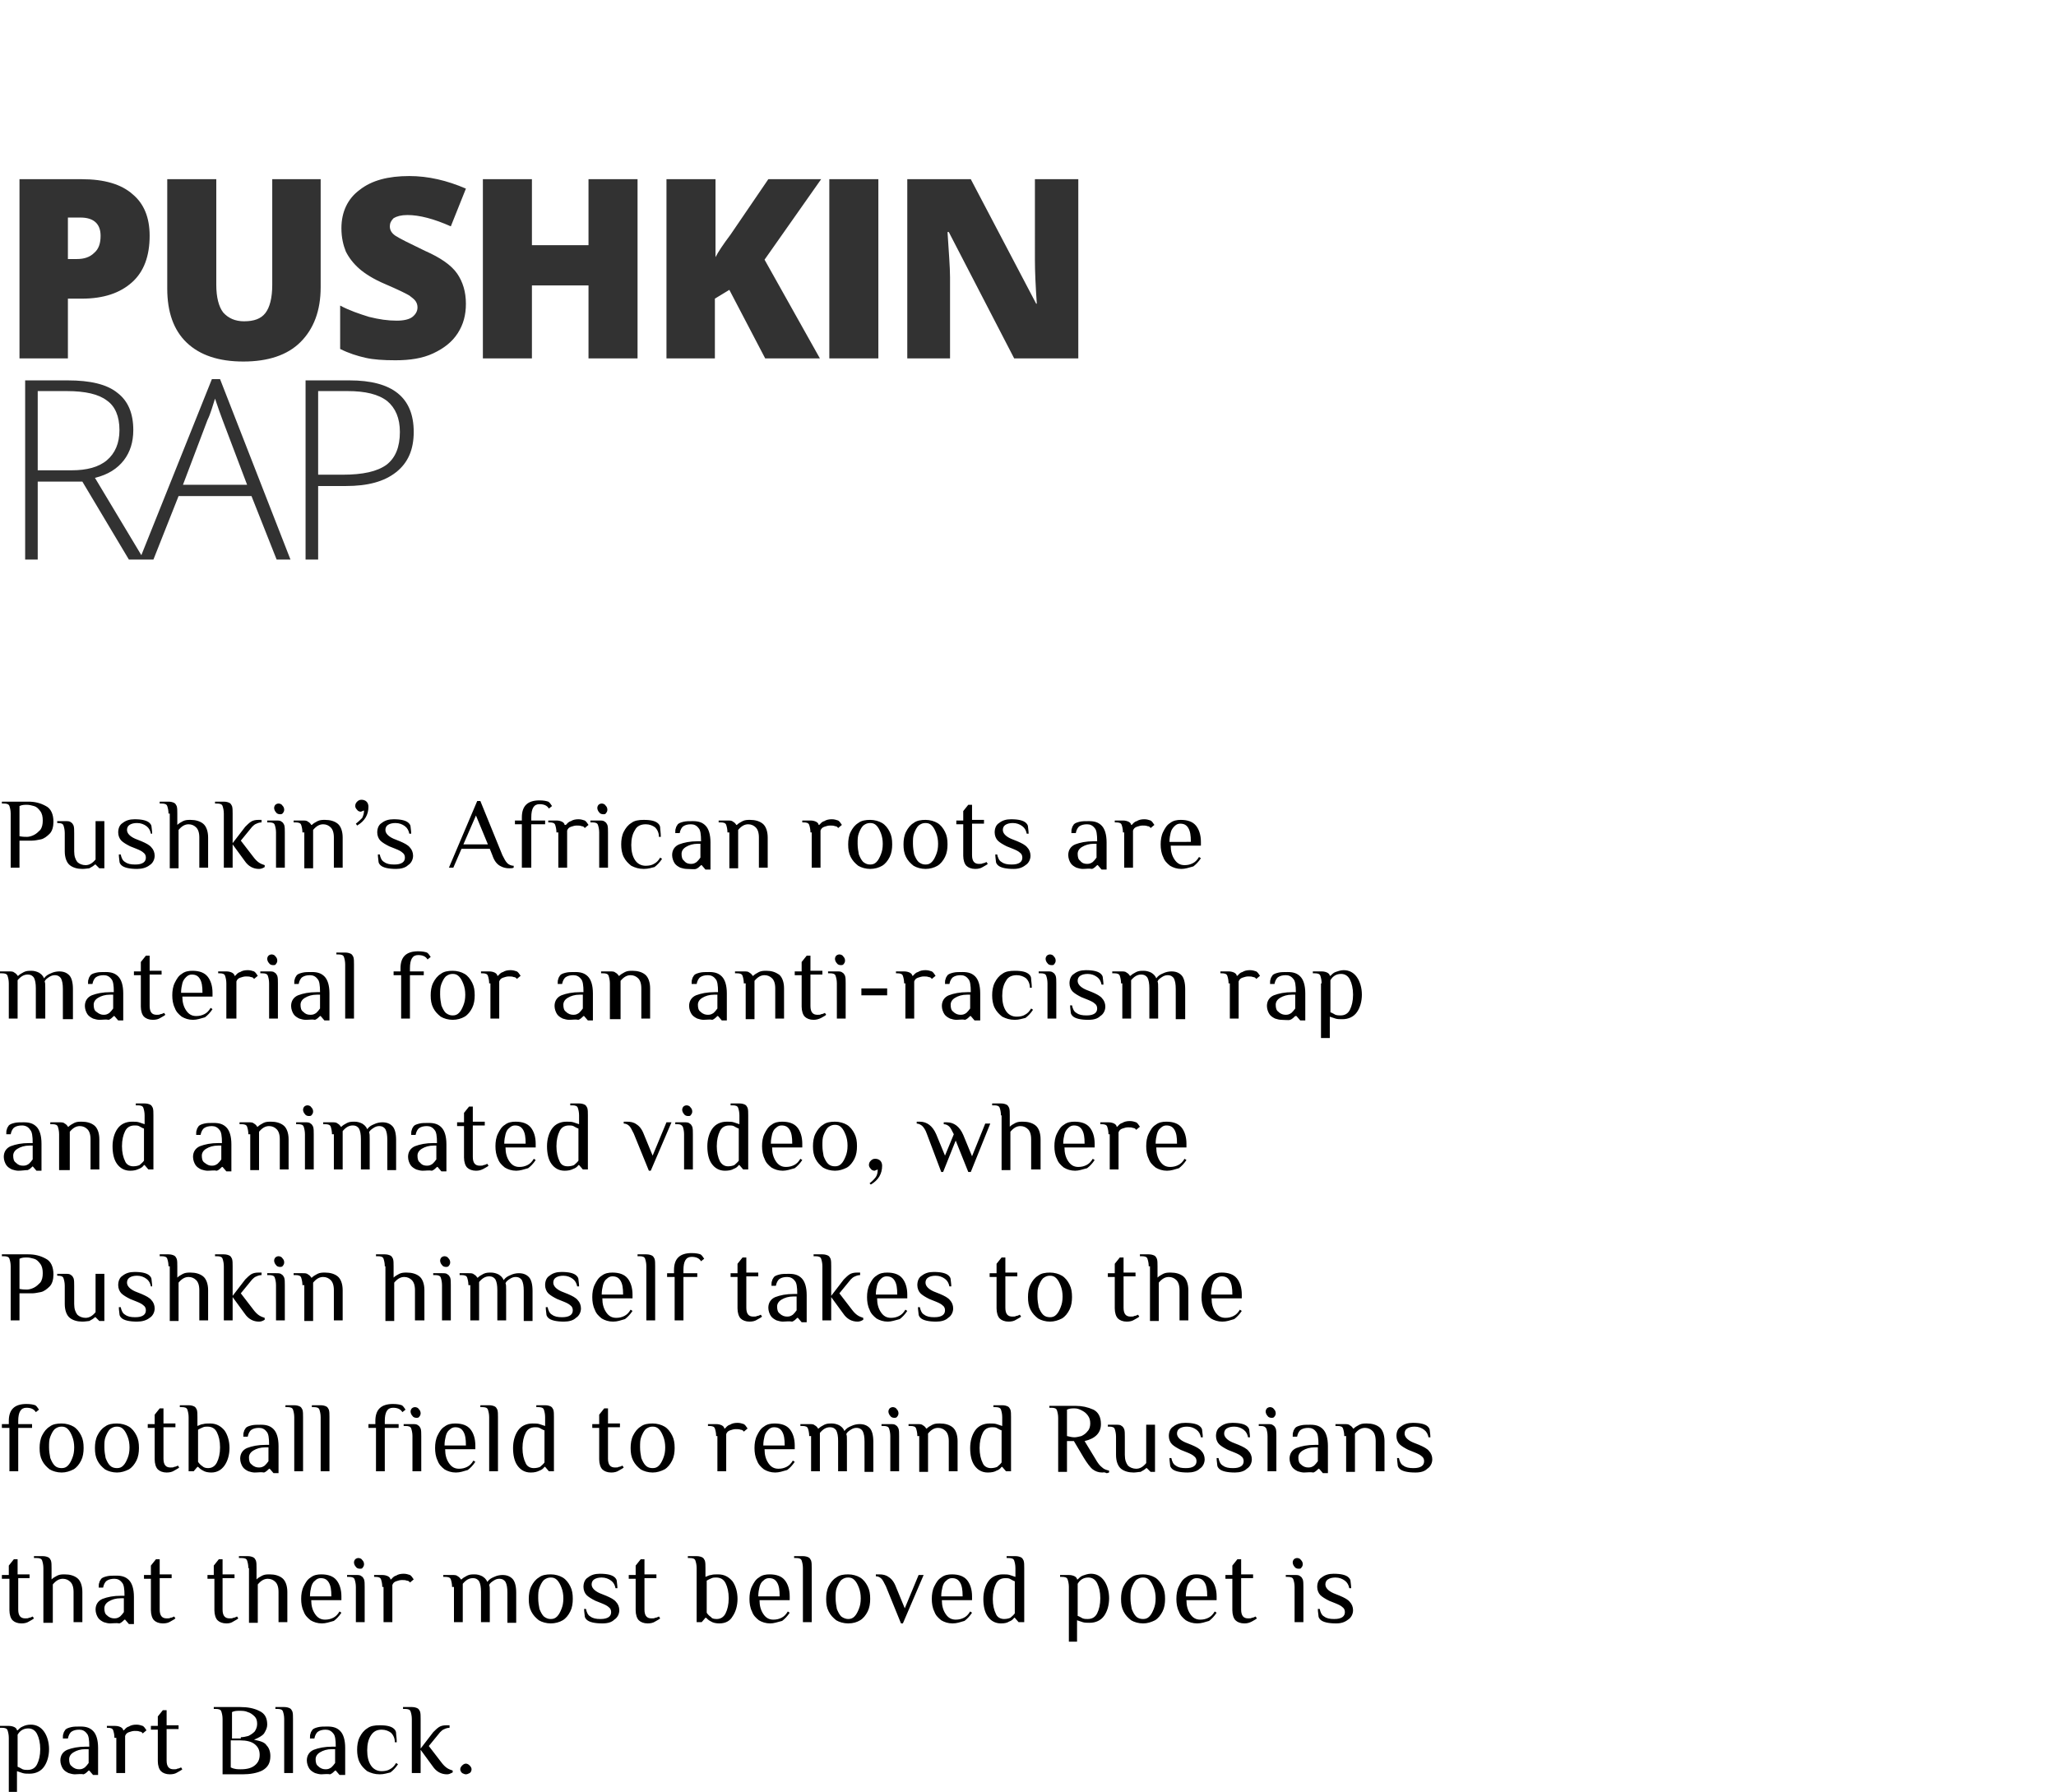
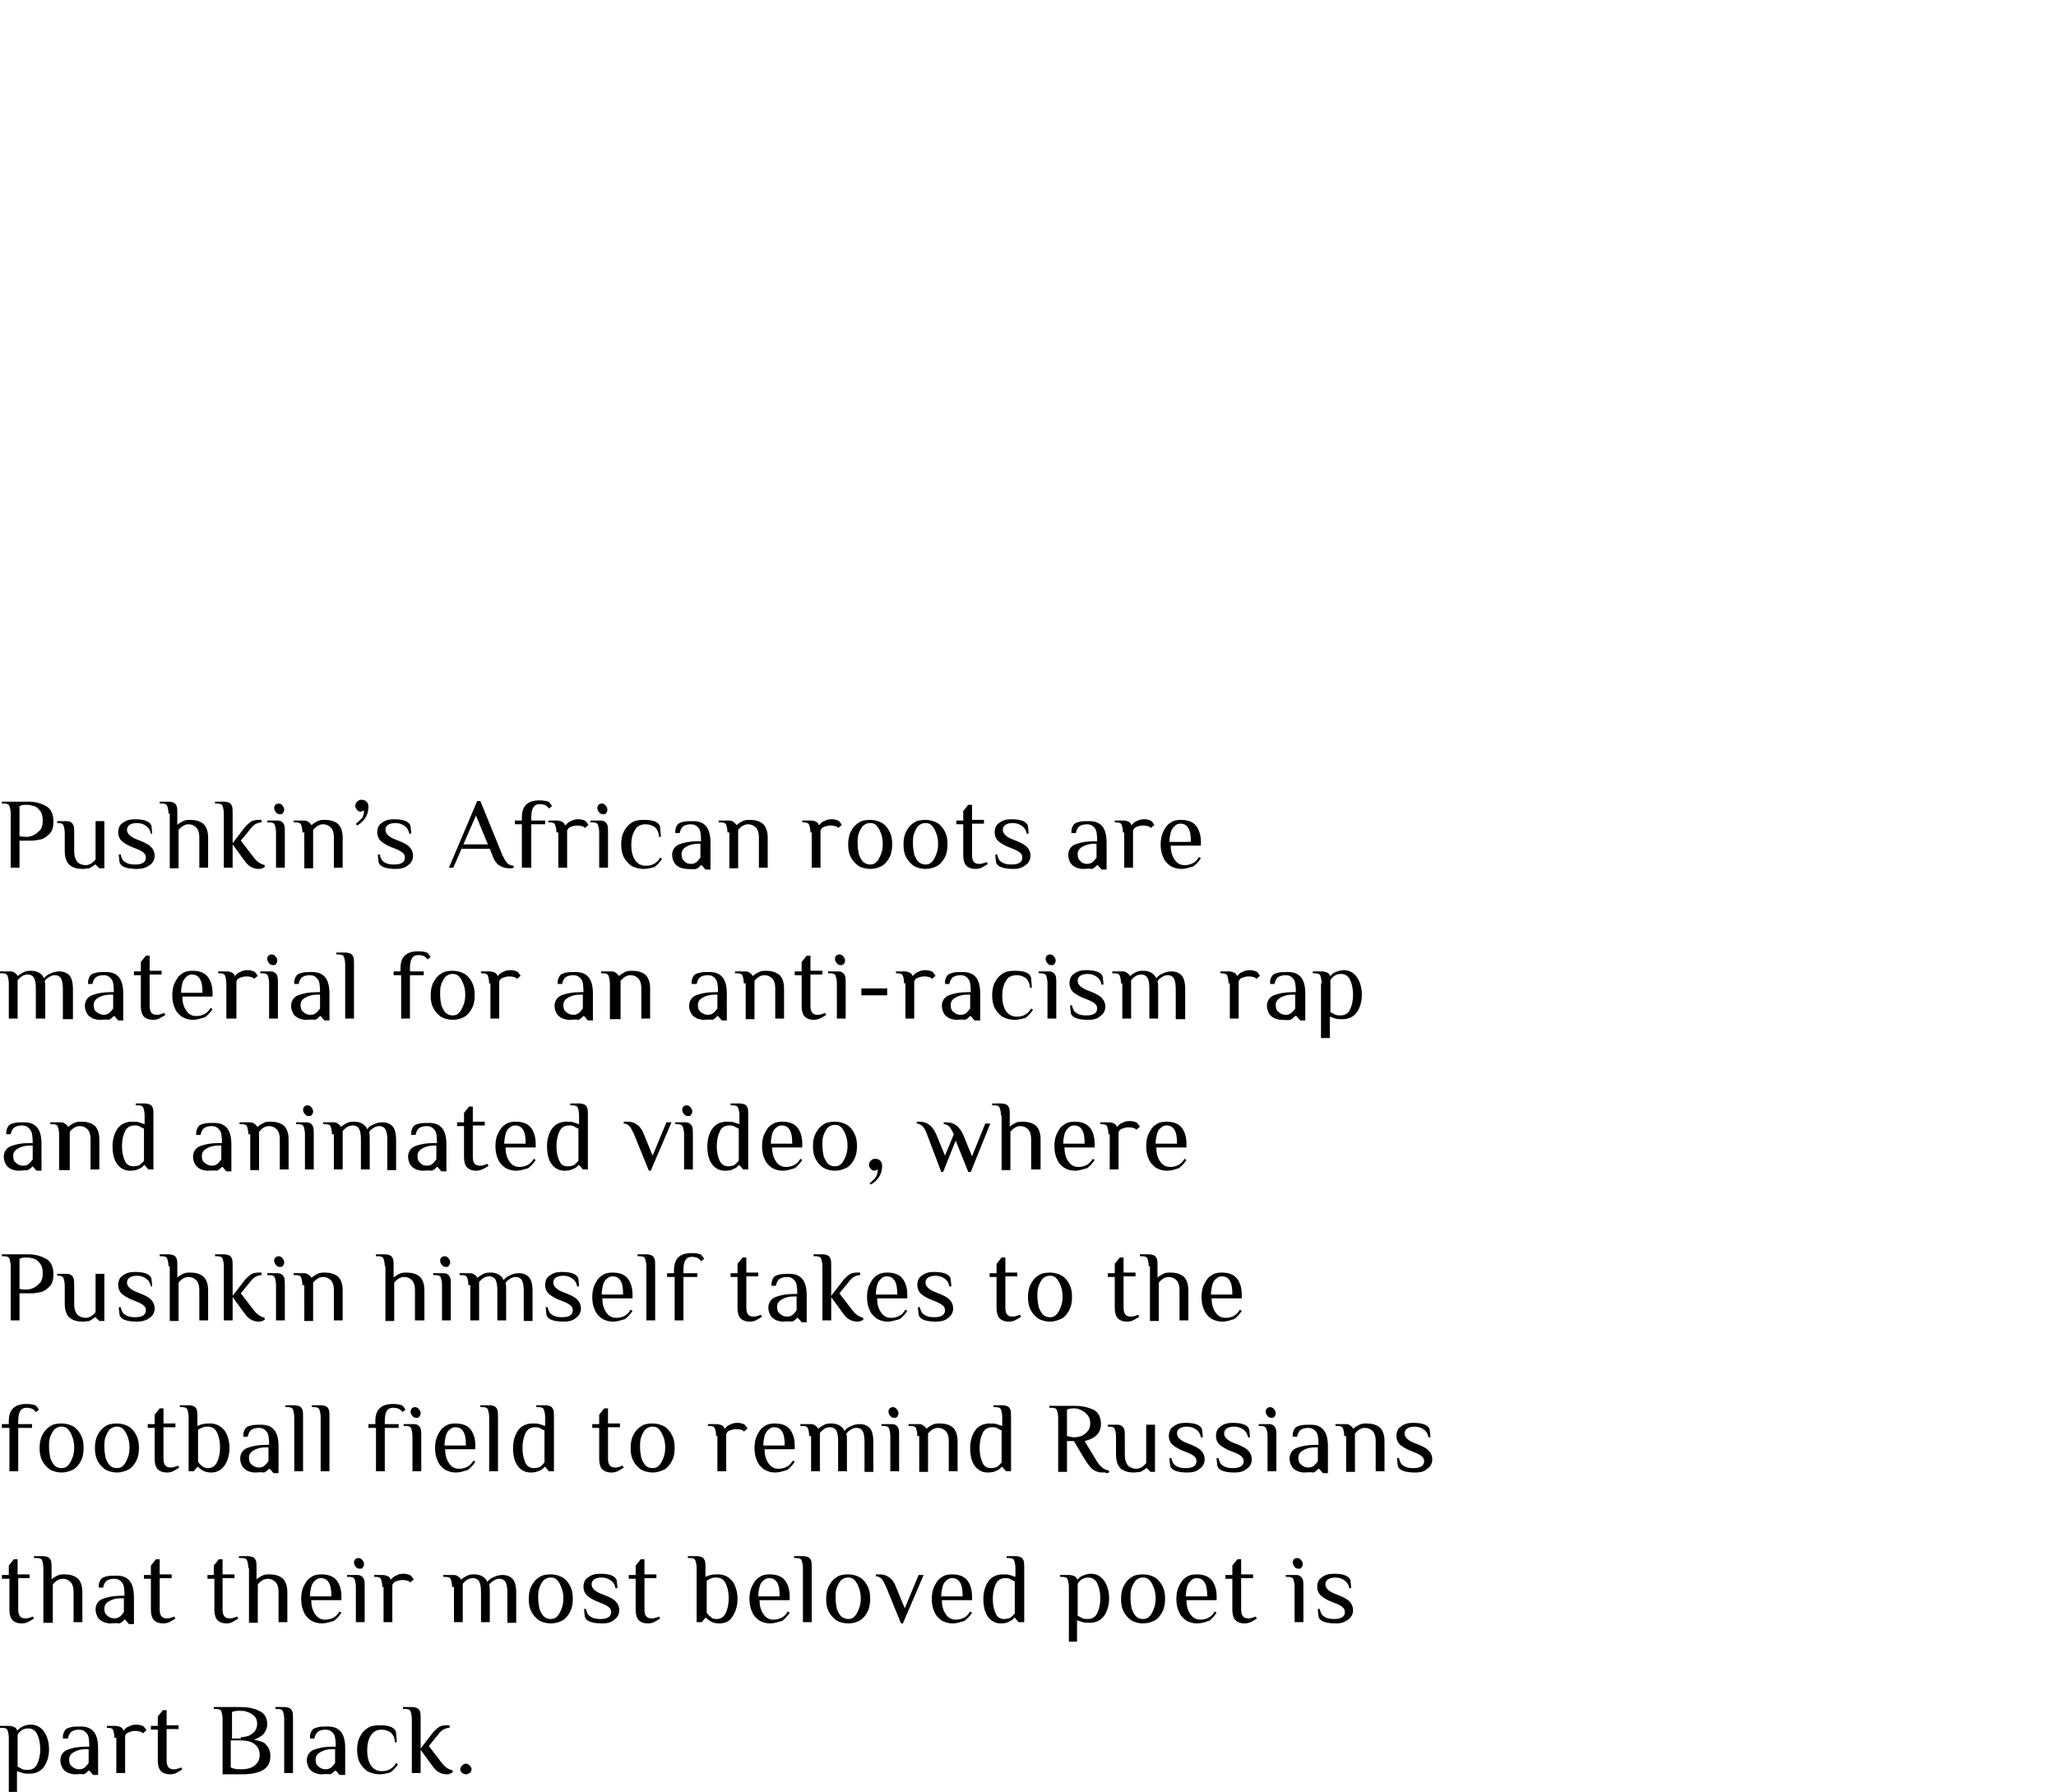
<svg xmlns="http://www.w3.org/2000/svg" version="1.1" id="Layer_1" x="0px" y="0px" viewBox="0 0 327 285" style="enable-background:new 0 0 327 285;" xml:space="preserve">
  <style type="text/css"> .st0{fill:#323232;} </style>
-   <path class="st0" d="M23.8,37.5c0,3.2-0.9,5.7-2.8,7.4c-1.9,1.7-4.5,2.6-8,2.6h-2.2V57H3.1V28.5H13c3.6,0,6.3,0.8,8.1,2.4 C22.9,32.4,23.8,34.6,23.8,37.5z M10.8,41.2h1.4c1.2,0,2.1-0.3,2.8-1c0.7-0.6,1-1.5,1-2.7c0-1.9-1.1-2.9-3.2-2.9h-2V41.2z M51,28.5 v17.2c0,3.7-1.1,6.6-3.2,8.7c-2.1,2.1-5.2,3.1-9.1,3.1c-3.9,0-6.9-1-9-3c-2.1-2-3.1-4.9-3.1-8.6V28.5h7.8v16.8c0,2,0.4,3.5,1.1,4.4 c0.8,0.9,1.9,1.4,3.3,1.4c1.6,0,2.7-0.4,3.4-1.3c0.7-0.9,1.1-2.4,1.1-4.5V28.5H51z M74.1,48.3c0,1.8-0.4,3.3-1.3,4.7 c-0.9,1.4-2.2,2.4-3.9,3.2c-1.7,0.8-3.7,1.1-6,1.1c-1.9,0-3.5-0.1-4.8-0.4c-1.3-0.3-2.6-0.7-4-1.4v-6.9c1.5,0.8,3,1.3,4.6,1.8 c1.6,0.4,3,0.6,4.4,0.6c1.1,0,2-0.2,2.5-0.6c0.5-0.4,0.8-0.9,0.8-1.5c0-0.4-0.1-0.7-0.3-1c-0.2-0.3-0.6-0.6-1-0.9 c-0.5-0.3-1.7-0.9-3.8-1.8c-1.9-0.8-3.3-1.7-4.2-2.5c-0.9-0.8-1.6-1.7-2.1-2.7c-0.4-1-0.7-2.2-0.7-3.7c0-2.6,1-4.7,2.9-6.1 c1.9-1.5,4.5-2.2,7.9-2.2c3,0,6,0.7,9,2l-2.4,6c-2.7-1.2-5-1.8-6.9-1.8c-1,0-1.7,0.2-2.2,0.5C62.2,35.1,62,35.5,62,36 c0,0.6,0.3,1.1,0.9,1.5c0.6,0.4,2.2,1.2,4.7,2.4c2.5,1.1,4.2,2.3,5.1,3.6C73.6,44.8,74.1,46.4,74.1,48.3z M101.4,57h-7.8V45.4h-9V57 h-7.8V28.5h7.8V39h9V28.5h7.8V57z M130.4,57h-8.7L116,46.1l-2.3,1.4V57H106V28.5h7.8v12.4c0.4-0.8,1.2-2,2.4-3.6l6-8.8h8.4l-9,12.8 L130.4,57z M131.9,57V28.5h7.8V57H131.9z M171.4,57h-10.1l-10.4-20.1h-0.2c0.2,3.2,0.4,5.6,0.4,7.2V57h-6.8V28.5h10.1l10.4,19.8h0.1 c-0.2-2.9-0.3-5.2-0.3-6.9V28.5h6.9V57z M6,76.6V89H4V60.5h6.8c3.5,0,6.2,0.6,7.9,2c1.7,1.3,2.5,3.3,2.5,5.9c0,1.9-0.5,3.5-1.5,4.8 c-1,1.3-2.5,2.3-4.6,2.8l7.8,13h-2.4l-7.4-12.4H6z M6,74.8h5.4c2.4,0,4.3-0.5,5.6-1.6c1.3-1.1,2-2.7,2-4.8c0-2.2-0.7-3.8-2-4.7 c-1.3-1-3.4-1.5-6.4-1.5H6V74.8z M40,78.9H28.4l-4,10.1h-2.2l11.5-28.7h1.3L46.2,89h-2.2L40,78.9z M29.1,77.1h10.2l-3.9-10.3 c-0.3-0.8-0.7-1.9-1.2-3.4c-0.4,1.2-0.7,2.4-1.2,3.4L29.1,77.1z M65.8,68.7c0,2.8-0.9,4.9-2.8,6.4c-1.9,1.5-4.5,2.2-8,2.2h-4.4V89 h-2V60.5h7C62.4,60.5,65.8,63.2,65.8,68.7z M50.6,75.5h3.9c3.2,0,5.5-0.5,7-1.6c1.4-1.1,2.1-2.8,2.1-5.2c0-2.2-0.7-3.8-2-4.9 c-1.4-1.1-3.5-1.6-6.3-1.6h-4.7V75.5z" />
-   <path d="M1.7,129.4c0-0.5-0.1-0.9-0.2-1.2c-0.1-0.3-0.4-0.4-0.9-0.4H0.3v-0.3h4.2c1,0,1.9,0.2,2.8,0.7c0.8,0.4,1.2,1.3,1.2,2.5 c0,0.8-0.2,1.5-0.6,1.9c-0.4,0.4-0.9,0.8-1.4,0.9c-0.5,0.1-1,0.2-1.4,0.2H3.1v4.3H1.7V129.4z M4.3,133.1c0.3,0,0.7-0.1,1.1-0.3 c0.4-0.2,0.7-0.5,1-0.8c0.3-0.4,0.4-0.9,0.4-1.5s-0.1-1.1-0.4-1.5c-0.3-0.4-0.6-0.7-1-0.8C5,128.1,4.7,128,4.3,128 c-0.4,0-0.8,0-1.2,0.2v4.8C3.6,133.1,4,133.1,4.3,133.1z M13.1,138.2c-0.8,0-1.5-0.2-2-0.6c-0.5-0.4-0.8-1.2-0.8-2.2v-2.9 c0-0.5-0.1-0.9-0.2-1.2c-0.1-0.3-0.4-0.4-0.9-0.4H9.1v-0.3h1.3c0.4,0,0.7,0,0.9,0.2c0.2,0.1,0.3,0.3,0.4,0.5 c0.1,0.3,0.1,0.7,0.1,1.2v2.9c0,0.8,0.2,1.3,0.5,1.7c0.3,0.3,0.8,0.5,1.3,0.5c0.6,0,1.1-0.3,1.6-0.9v-6.1h1.4v7.5h-0.8l-0.6-0.6 h-0.1c-0.2,0.2-0.5,0.4-0.9,0.6C14,138.1,13.6,138.2,13.1,138.2z M21.8,138.2c-1.2,0-2.1-0.2-2.5-0.6c-0.2-0.2-0.3-0.4-0.3-0.6 c0-0.2-0.1-0.6-0.1-1.1h0.3c0.1,0.5,0.3,1,0.7,1.2c0.4,0.3,0.9,0.4,1.6,0.4c0.6,0,1-0.1,1.3-0.3c0.3-0.2,0.4-0.5,0.4-0.8 c0-0.3-0.1-0.6-0.4-0.8c-0.2-0.2-0.6-0.4-1.1-0.6l-1-0.4c-0.6-0.3-1.1-0.6-1.4-0.9c-0.3-0.3-0.5-0.8-0.5-1.3c0-0.6,0.2-1.2,0.7-1.5 c0.5-0.4,1.1-0.6,1.9-0.6c1.2,0,2,0.2,2.4,0.6c0.2,0.2,0.3,0.4,0.3,0.6c0,0.2,0.1,0.6,0.1,1.1H24c-0.1-0.5-0.3-0.9-0.7-1.2 c-0.4-0.3-0.9-0.5-1.5-0.5c-0.5,0-0.9,0.1-1.2,0.3c-0.3,0.2-0.4,0.5-0.4,0.8c0,0.5,0.4,1,1.3,1.4l1,0.4c0.7,0.3,1.3,0.6,1.6,1 c0.3,0.3,0.5,0.8,0.5,1.3c0,0.6-0.3,1.2-0.8,1.5C23.3,138,22.6,138.2,21.8,138.2z M26.8,129.4c0-0.5-0.1-0.9-0.2-1.2 c-0.1-0.3-0.4-0.4-0.9-0.4h-0.3v-0.3h1.4c0.4,0,0.7,0.1,0.9,0.2c0.2,0.1,0.3,0.3,0.4,0.5c0.1,0.3,0.1,0.7,0.1,1.2v1.8 c0.2-0.2,0.5-0.4,0.9-0.6c0.4-0.2,0.8-0.2,1.2-0.2c0.8,0,1.5,0.2,2,0.6c0.5,0.4,0.8,1.2,0.8,2.2v4.8h-1.4v-4.8 c0-0.8-0.2-1.3-0.5-1.6c-0.3-0.3-0.7-0.5-1.2-0.5c-0.6,0-1.1,0.3-1.6,0.9v6.1h-1.4V129.4z M41.2,138.2c-0.9,0-1.7-0.4-2.3-1.3 l-1.9-2.6v3.7h-1.4v-8.6c0-0.5-0.1-0.9-0.2-1.2c-0.1-0.3-0.4-0.4-0.9-0.4h-0.3v-0.3h1.4c0.4,0,0.7,0.1,0.9,0.2 c0.2,0.1,0.3,0.3,0.4,0.5c0.1,0.3,0.1,0.7,0.1,1.2v4.7l2-2.6c0.3-0.3,0.6-0.6,0.9-0.8c0.3-0.2,0.7-0.3,1.2-0.3h0.5v0.4 c-0.3,0-0.6,0.1-0.8,0.2c-0.3,0.1-0.5,0.3-0.7,0.5l-1.8,2.2l2,2.6c0.3,0.4,0.6,0.7,0.9,0.9c0.3,0.2,0.6,0.3,0.9,0.4v0.3 C41.8,138.1,41.5,138.2,41.2,138.2z M44.5,129.5c-0.2,0-0.5-0.1-0.6-0.3c-0.2-0.2-0.3-0.5-0.3-0.7c0-0.2,0.1-0.4,0.2-0.5 c0.1-0.1,0.3-0.2,0.5-0.2c0.2,0,0.5,0.1,0.6,0.3c0.2,0.2,0.3,0.4,0.3,0.7c0,0.2-0.1,0.4-0.2,0.5C44.9,129.5,44.7,129.5,44.5,129.5z M43.9,132.4c0-0.5-0.1-0.9-0.2-1.2c-0.1-0.3-0.4-0.4-0.9-0.4h-0.3v-0.3h1.4c0.4,0,0.7,0,0.9,0.2c0.2,0.1,0.3,0.3,0.4,0.5 c0.1,0.3,0.1,0.7,0.1,1.2v5.6h-1.4V132.4z M48.1,132.4c0-0.5-0.1-0.9-0.2-1.2c-0.1-0.3-0.4-0.4-0.9-0.4h-0.3v-0.3h1.4 c0.4,0,0.7,0,0.9,0.2c0.2,0.1,0.4,0.3,0.5,0.5h0.1c0.2-0.2,0.5-0.4,0.9-0.6c0.4-0.2,0.8-0.2,1.2-0.2c0.8,0,1.5,0.2,2,0.6 c0.5,0.4,0.8,1.2,0.8,2.2v4.8h-1.4v-4.8c0-0.8-0.2-1.3-0.5-1.6c-0.3-0.3-0.7-0.5-1.2-0.5c-0.6,0-1.1,0.3-1.6,0.9v6.1h-1.4V132.4z M56.6,131c0.4-0.3,0.7-0.6,1-0.9c0.2-0.4,0.3-0.8,0.3-1.2l-0.5,0.2c-0.2,0-0.5-0.1-0.6-0.3c-0.2-0.2-0.3-0.4-0.3-0.6 c0-0.3,0.1-0.5,0.3-0.7c0.2-0.2,0.4-0.3,0.7-0.3c0.3,0,0.6,0.1,0.8,0.3c0.2,0.2,0.3,0.5,0.3,0.8c0,1.3-0.6,2.3-1.8,3L56.6,131z M63,138.2c-1.2,0-2.1-0.2-2.5-0.6c-0.2-0.2-0.3-0.4-0.3-0.6c0-0.2-0.1-0.6-0.1-1.1h0.3c0.1,0.5,0.3,1,0.7,1.2 c0.4,0.3,0.9,0.4,1.6,0.4c0.6,0,1-0.1,1.3-0.3c0.3-0.2,0.4-0.5,0.4-0.8c0-0.3-0.1-0.6-0.4-0.8c-0.2-0.2-0.6-0.4-1.1-0.6l-1-0.4 c-0.6-0.3-1.1-0.6-1.4-0.9c-0.3-0.3-0.5-0.8-0.5-1.3c0-0.6,0.2-1.2,0.7-1.5c0.5-0.4,1.1-0.6,1.9-0.6c1.2,0,2,0.2,2.4,0.6 c0.2,0.2,0.3,0.4,0.3,0.6c0,0.2,0.1,0.6,0.1,1.1h-0.3c-0.1-0.5-0.3-0.9-0.7-1.2c-0.4-0.3-0.9-0.5-1.5-0.5c-0.5,0-0.9,0.1-1.2,0.3 c-0.3,0.2-0.4,0.5-0.4,0.8c0,0.5,0.4,1,1.3,1.4l1,0.4c0.7,0.3,1.3,0.6,1.6,1c0.3,0.3,0.5,0.8,0.5,1.3c0,0.6-0.3,1.2-0.8,1.5 C64.5,138,63.8,138.2,63,138.2z M81,138.1c-0.5,0-1-0.1-1.5-0.4c-0.5-0.3-0.9-0.8-1.2-1.7l-0.4-1h-4.5l-1.3,3h-0.7l4.5-10.6h0.5 l3.5,8.6c0.3,0.6,0.5,1,0.8,1.3c0.2,0.2,0.6,0.4,1,0.4v0.3C81.5,138.1,81.3,138.1,81,138.1z M73.7,134.3h3.9l-1.9-4.6L73.7,134.3z M83,131.1h-1.1v-0.6H83V130c0-1.8,0.9-2.7,2.8-2.7c0.7,0,1.1,0.1,1.4,0.2c0.2,0.1,0.4,0.4,0.6,0.7l-0.5,0.4 c-0.3-0.5-0.8-0.7-1.5-0.7c-0.9,0-1.3,0.7-1.3,2.1v0.5h2.2v0.6h-2.2v6.9H83V131.1z M88.5,132.4c0-0.5-0.1-0.9-0.2-1.2 c-0.1-0.3-0.4-0.4-0.9-0.4h-0.2v-0.3h1.3c0.4,0,0.7,0.1,0.9,0.2c0.2,0.1,0.4,0.3,0.4,0.5H90c0.2-0.2,0.4-0.5,0.8-0.6 c0.3-0.2,0.7-0.3,1.2-0.3c0.4,0,0.7,0.1,1,0.2c0.2,0.1,0.4,0.4,0.6,0.7l-0.6,0.5c-0.1-0.2-0.3-0.3-0.5-0.3c-0.2-0.1-0.5-0.1-0.8-0.1 c-0.3,0-0.6,0.1-0.9,0.2c-0.3,0.1-0.5,0.3-0.6,0.6v5.9h-1.4V132.4z M95.9,129.5c-0.2,0-0.5-0.1-0.6-0.3c-0.2-0.2-0.3-0.5-0.3-0.7 c0-0.2,0.1-0.4,0.2-0.5c0.1-0.1,0.3-0.2,0.5-0.2c0.2,0,0.5,0.1,0.6,0.3c0.2,0.2,0.3,0.4,0.3,0.7c0,0.2-0.1,0.4-0.2,0.5 C96.3,129.5,96.2,129.5,95.9,129.5z M95.3,132.4c0-0.5-0.1-0.9-0.2-1.2c-0.1-0.3-0.4-0.4-0.9-0.4h-0.3v-0.3h1.4c0.4,0,0.7,0,0.9,0.2 c0.2,0.1,0.3,0.3,0.4,0.5c0.1,0.3,0.1,0.7,0.1,1.2v5.6h-1.4V132.4z M102.4,138.2c-0.8,0-1.4-0.2-2-0.5c-0.5-0.4-0.9-0.8-1.2-1.4 c-0.3-0.6-0.4-1.3-0.4-2c0-0.7,0.1-1.4,0.4-2c0.3-0.6,0.7-1.1,1.2-1.4c0.5-0.4,1.2-0.5,2-0.5c1.2,0,1.9,0.2,2.3,0.6 c0.2,0.2,0.3,0.4,0.3,0.7c0,0.3,0.1,0.7,0.1,1.4h-0.3c0-0.7-0.3-1.2-0.6-1.5c-0.4-0.3-0.9-0.5-1.5-0.5c-0.8,0-1.4,0.3-1.7,0.9 c-0.4,0.6-0.6,1.4-0.6,2.4c0,1,0.2,1.8,0.6,2.4c0.4,0.6,1,0.9,1.7,0.9c0.5,0,1-0.1,1.3-0.3c0.4-0.2,0.7-0.5,1-1l0.3,0.2 c-0.4,0.6-0.8,1-1.2,1.3C103.7,138,103.1,138.2,102.4,138.2z M109.2,138.2c-0.3,0-0.7-0.1-1-0.2c-0.4-0.2-0.7-0.4-0.9-0.7 c-0.2-0.3-0.4-0.8-0.4-1.3c0-0.8,0.4-1.4,1.1-1.7c0.8-0.3,1.7-0.5,3-0.5h0.5c0-1.1-0.1-1.8-0.4-2.1c-0.3-0.4-0.7-0.6-1.2-0.6 c-0.5,0-0.9,0.1-1.2,0.3c-0.3,0.2-0.5,0.6-0.6,1.1h-0.7c0-0.4,0-0.6,0.1-0.8c0-0.2,0.2-0.4,0.3-0.6c0.2-0.2,0.5-0.3,0.9-0.4 c0.4-0.1,0.9-0.1,1.5-0.1c0.9,0,1.5,0.2,2,0.7c0.5,0.5,0.8,1.4,0.8,2.7v4.3h-0.8l-0.6-0.7h-0.1c-0.2,0.2-0.5,0.5-0.8,0.6 S109.8,138.2,109.2,138.2z M109.9,137.4c0.4,0,0.6-0.1,0.9-0.3c0.2-0.2,0.4-0.4,0.6-0.7v-2.2H111c-0.8,0-1.4,0.2-1.9,0.5 c-0.5,0.3-0.7,0.7-0.7,1.1c0,0.5,0.1,0.9,0.4,1.1C109.1,137.3,109.5,137.4,109.9,137.4z M115.7,132.4c0-0.5-0.1-0.9-0.2-1.2 c-0.1-0.3-0.4-0.4-0.9-0.4h-0.3v-0.3h1.4c0.4,0,0.7,0,0.9,0.2c0.2,0.1,0.4,0.3,0.5,0.5h0.1c0.2-0.2,0.5-0.4,0.9-0.6 c0.4-0.2,0.8-0.2,1.2-0.2c0.8,0,1.5,0.2,2,0.6c0.5,0.4,0.8,1.2,0.8,2.2v4.8h-1.4v-4.8c0-0.8-0.2-1.3-0.5-1.6 c-0.3-0.3-0.7-0.5-1.2-0.5c-0.6,0-1.1,0.3-1.6,0.9v6.1h-1.4V132.4z M128.9,132.4c0-0.5-0.1-0.9-0.2-1.2c-0.1-0.3-0.4-0.4-0.9-0.4 h-0.2v-0.3h1.3c0.4,0,0.7,0.1,0.9,0.2c0.2,0.1,0.4,0.3,0.4,0.5h0.1c0.2-0.2,0.4-0.5,0.8-0.6c0.3-0.2,0.7-0.3,1.2-0.3 c0.4,0,0.7,0.1,1,0.2c0.2,0.1,0.4,0.4,0.6,0.7l-0.6,0.5c-0.1-0.2-0.3-0.3-0.5-0.3c-0.2-0.1-0.5-0.1-0.8-0.1c-0.3,0-0.6,0.1-0.9,0.2 c-0.3,0.1-0.5,0.3-0.6,0.6v5.9h-1.4V132.4z M138.4,138.2c-0.7,0-1.4-0.2-1.9-0.5c-0.5-0.4-0.9-0.8-1.2-1.4c-0.3-0.6-0.4-1.2-0.4-2 c0-0.7,0.1-1.4,0.4-2c0.3-0.6,0.7-1.1,1.2-1.4c0.5-0.4,1.2-0.5,1.9-0.5c0.7,0,1.4,0.2,1.9,0.5c0.5,0.3,0.9,0.8,1.2,1.4 c0.3,0.6,0.4,1.2,0.4,2c0,0.7-0.1,1.4-0.4,2c-0.3,0.6-0.7,1.1-1.2,1.4C139.8,138,139.1,138.2,138.4,138.2z M138.4,137.5 c0.4,0,0.7-0.1,1-0.4c0.3-0.3,0.5-0.7,0.7-1.2c0.2-0.5,0.3-1,0.3-1.7c0-0.6-0.1-1.2-0.3-1.7c-0.2-0.5-0.4-0.9-0.7-1.2 c-0.3-0.3-0.6-0.4-1-0.4c-0.4,0-0.7,0.1-1.1,0.4c-0.3,0.3-0.5,0.7-0.7,1.2c-0.2,0.5-0.2,1-0.2,1.7c0,0.6,0.1,1.2,0.2,1.7 c0.2,0.5,0.4,0.9,0.7,1.2C137.7,137.4,138,137.5,138.4,137.5z M147.2,138.2c-0.7,0-1.4-0.2-1.9-0.5c-0.5-0.4-0.9-0.8-1.2-1.4 c-0.3-0.6-0.4-1.2-0.4-2c0-0.7,0.1-1.4,0.4-2c0.3-0.6,0.7-1.1,1.2-1.4c0.5-0.4,1.2-0.5,1.9-0.5c0.7,0,1.4,0.2,1.9,0.5 c0.5,0.3,0.9,0.8,1.2,1.4c0.3,0.6,0.4,1.2,0.4,2c0,0.7-0.1,1.4-0.4,2c-0.3,0.6-0.7,1.1-1.2,1.4C148.6,138,147.9,138.2,147.2,138.2z M147.2,137.5c0.4,0,0.7-0.1,1-0.4c0.3-0.3,0.5-0.7,0.7-1.2c0.2-0.5,0.3-1,0.3-1.7c0-0.6-0.1-1.2-0.3-1.7c-0.2-0.5-0.4-0.9-0.7-1.2 c-0.3-0.3-0.6-0.4-1-0.4c-0.4,0-0.7,0.1-1.1,0.4c-0.3,0.3-0.5,0.7-0.7,1.2c-0.2,0.5-0.2,1-0.2,1.7c0,0.6,0.1,1.2,0.2,1.7 c0.2,0.5,0.4,0.9,0.7,1.2C146.5,137.4,146.8,137.5,147.2,137.5z M155.1,138.2c-0.6,0-1.1-0.2-1.4-0.5c-0.3-0.3-0.5-0.9-0.5-1.6v-5 h-1.1v-0.6h1.1V129l0.8-1h0.6v2.4h1.9v0.6h-1.9v5c0,1,0.4,1.4,1.1,1.4c0.3,0,0.5,0,0.6-0.1c0.2,0,0.4-0.1,0.6-0.2l0.2,0.3 c-0.2,0.2-0.5,0.3-0.8,0.5C156,138.1,155.6,138.2,155.1,138.2z M161.2,138.2c-1.2,0-2.1-0.2-2.5-0.6c-0.2-0.2-0.3-0.4-0.3-0.6 s-0.1-0.6-0.1-1.1h0.3c0.1,0.5,0.3,1,0.7,1.2c0.4,0.3,0.9,0.4,1.6,0.4c0.6,0,1-0.1,1.3-0.3c0.3-0.2,0.4-0.5,0.4-0.8 c0-0.3-0.1-0.6-0.4-0.8c-0.2-0.2-0.6-0.4-1.1-0.6l-1-0.4c-0.6-0.3-1.1-0.6-1.4-0.9c-0.3-0.3-0.5-0.8-0.5-1.3c0-0.6,0.2-1.2,0.7-1.5 c0.5-0.4,1.1-0.6,1.9-0.6c1.2,0,2,0.2,2.4,0.6c0.2,0.2,0.3,0.4,0.3,0.6c0,0.2,0.1,0.6,0.1,1.1h-0.3c-0.1-0.5-0.3-0.9-0.7-1.2 c-0.4-0.3-0.9-0.5-1.5-0.5c-0.5,0-0.9,0.1-1.2,0.3c-0.3,0.2-0.4,0.5-0.4,0.8c0,0.5,0.4,1,1.3,1.4l1,0.4c0.7,0.3,1.3,0.6,1.6,1 c0.3,0.3,0.5,0.8,0.5,1.3c0,0.6-0.3,1.2-0.8,1.5C162.6,138,162,138.2,161.2,138.2z M172.2,138.2c-0.3,0-0.7-0.1-1-0.2 c-0.4-0.2-0.7-0.4-0.9-0.7c-0.2-0.3-0.4-0.8-0.4-1.3c0-0.8,0.4-1.4,1.1-1.7c0.8-0.3,1.7-0.5,3-0.5h0.5c0-1.1-0.1-1.8-0.4-2.1 c-0.3-0.4-0.7-0.6-1.2-0.6c-0.5,0-0.9,0.1-1.2,0.3c-0.3,0.2-0.5,0.6-0.6,1.1h-0.7c0-0.4,0-0.6,0.1-0.8c0-0.2,0.2-0.4,0.3-0.6 c0.2-0.2,0.5-0.3,0.9-0.4c0.4-0.1,0.9-0.1,1.5-0.1c0.9,0,1.5,0.2,2,0.7c0.5,0.5,0.8,1.4,0.8,2.7v4.3h-0.8l-0.6-0.7h-0.1 c-0.2,0.2-0.5,0.5-0.8,0.6C173.2,138.1,172.8,138.2,172.2,138.2z M172.9,137.4c0.4,0,0.6-0.1,0.9-0.3c0.2-0.2,0.4-0.4,0.6-0.7v-2.2 H174c-0.8,0-1.4,0.2-1.9,0.5c-0.5,0.3-0.7,0.7-0.7,1.1c0,0.5,0.1,0.9,0.4,1.1C172.1,137.3,172.5,137.4,172.9,137.4z M178.6,132.4 c0-0.5-0.1-0.9-0.2-1.2c-0.1-0.3-0.4-0.4-0.9-0.4h-0.2v-0.3h1.3c0.4,0,0.7,0.1,0.9,0.2c0.2,0.1,0.4,0.3,0.4,0.5h0.1 c0.2-0.2,0.4-0.5,0.8-0.6c0.3-0.2,0.7-0.3,1.2-0.3c0.4,0,0.7,0.1,1,0.2c0.2,0.1,0.4,0.4,0.6,0.7l-0.6,0.5c-0.1-0.2-0.3-0.3-0.5-0.3 c-0.2-0.1-0.5-0.1-0.8-0.1c-0.3,0-0.6,0.1-0.9,0.2c-0.3,0.1-0.5,0.3-0.6,0.6v5.9h-1.4V132.4z M187.9,138.2c-0.7,0-1.3-0.2-1.8-0.5 c-0.5-0.4-0.9-0.8-1.1-1.4c-0.3-0.6-0.4-1.3-0.4-2c0-0.7,0.1-1.4,0.4-2c0.3-0.6,0.6-1.1,1.1-1.4c0.5-0.4,1.1-0.5,1.7-0.5 c1.1,0,1.9,0.3,2.4,0.9c0.5,0.6,0.8,1.5,0.8,2.6l0,0.6h-4.8c0,0.9,0.2,1.6,0.6,2.2c0.4,0.6,0.9,0.9,1.6,0.9c0.5,0,0.9-0.1,1.3-0.3 c0.4-0.2,0.7-0.5,1-1l0.3,0.2c-0.4,0.6-0.8,1-1.2,1.3C189.1,138,188.5,138.2,187.9,138.2z M189.4,133.8c0-0.9-0.1-1.6-0.4-2.1 c-0.3-0.5-0.7-0.7-1.3-0.7c-0.3,0-0.6,0.1-0.9,0.4s-0.5,0.6-0.6,1c-0.1,0.4-0.2,0.9-0.2,1.5H189.4z M1.4,156.4 c0-0.5-0.1-0.9-0.2-1.2c-0.1-0.3-0.4-0.4-0.9-0.4H0v-0.3h1.4c0.4,0,0.7,0,0.9,0.2c0.2,0.1,0.4,0.3,0.5,0.5h0.1 c0.2-0.2,0.5-0.4,0.9-0.6c0.4-0.2,0.8-0.2,1.2-0.2s0.8,0.1,1.2,0.3c0.3,0.2,0.6,0.4,0.8,0.9c0.3-0.4,0.6-0.6,1.1-0.8 c0.4-0.2,0.9-0.3,1.3-0.3c0.7,0,1.2,0.2,1.6,0.6s0.6,1.2,0.6,2.2v4.8H10v-4.8c0-0.8-0.1-1.3-0.3-1.7c-0.2-0.3-0.5-0.5-1-0.5 c-0.3,0-0.6,0.1-0.9,0.3c-0.3,0.2-0.6,0.4-0.7,0.7c0.1,0.2,0.1,0.5,0.1,1.1v4.8H5.7v-4.8c0-0.8-0.1-1.3-0.3-1.7 c-0.2-0.3-0.5-0.5-1-0.5c-0.6,0-1.1,0.3-1.6,0.9v6.1H1.4V156.4z M15.8,162.2c-0.3,0-0.7-0.1-1-0.2c-0.4-0.2-0.7-0.4-0.9-0.7 c-0.2-0.3-0.4-0.8-0.4-1.3c0-0.8,0.4-1.4,1.1-1.7c0.8-0.3,1.7-0.5,3-0.5h0.5c0-1.1-0.1-1.8-0.4-2.1c-0.3-0.4-0.7-0.6-1.2-0.6 c-0.5,0-0.9,0.1-1.2,0.3c-0.3,0.2-0.5,0.6-0.6,1.1h-0.7c0-0.4,0-0.6,0.1-0.8c0-0.2,0.2-0.4,0.3-0.6c0.2-0.2,0.5-0.3,0.9-0.4 c0.4-0.1,0.9-0.1,1.5-0.1c0.9,0,1.5,0.2,2,0.7c0.5,0.5,0.8,1.4,0.8,2.7v4.3h-0.8l-0.6-0.7h-0.1c-0.2,0.2-0.5,0.5-0.8,0.6 C16.8,162.1,16.4,162.2,15.8,162.2z M16.5,161.4c0.4,0,0.6-0.1,0.9-0.3c0.2-0.2,0.4-0.4,0.6-0.7v-2.2h-0.5c-0.8,0-1.4,0.2-1.9,0.5 c-0.5,0.3-0.7,0.7-0.7,1.1c0,0.5,0.1,0.9,0.4,1.1C15.8,161.3,16.1,161.4,16.5,161.4z M24.3,162.2c-0.6,0-1.1-0.2-1.4-0.5 c-0.3-0.3-0.5-0.9-0.5-1.6v-5h-1.1v-0.6h1.1V153l0.8-1h0.6v2.4h1.9v0.6h-1.9v5c0,1,0.4,1.4,1.1,1.4c0.3,0,0.5,0,0.6-0.1 c0.2,0,0.4-0.1,0.6-0.2l0.2,0.3c-0.2,0.2-0.5,0.3-0.8,0.5C25.2,162.1,24.8,162.2,24.3,162.2z M30.7,162.2c-0.7,0-1.3-0.2-1.8-0.5 c-0.5-0.4-0.9-0.8-1.1-1.4c-0.3-0.6-0.4-1.3-0.4-2c0-0.7,0.1-1.4,0.4-2c0.3-0.6,0.6-1.1,1.1-1.4c0.5-0.4,1.1-0.5,1.7-0.5 c1.1,0,1.9,0.3,2.4,0.9c0.5,0.6,0.8,1.5,0.8,2.6l0,0.6h-4.8c0,0.9,0.2,1.6,0.6,2.2c0.4,0.6,0.9,0.9,1.6,0.9c0.5,0,0.9-0.1,1.3-0.3 c0.4-0.2,0.7-0.5,1-1l0.3,0.2c-0.4,0.6-0.8,1-1.2,1.3C31.9,162,31.3,162.2,30.7,162.2z M32.2,157.8c0-0.9-0.1-1.6-0.4-2.1 c-0.3-0.5-0.7-0.7-1.3-0.7c-0.3,0-0.6,0.1-0.9,0.4s-0.5,0.6-0.6,1c-0.1,0.4-0.2,0.9-0.2,1.5H32.2z M36,156.4c0-0.5-0.1-0.9-0.2-1.2 c-0.1-0.3-0.4-0.4-0.9-0.4h-0.2v-0.3H36c0.4,0,0.7,0.1,0.9,0.2c0.2,0.1,0.4,0.3,0.4,0.5h0.1c0.2-0.2,0.4-0.5,0.8-0.6 c0.3-0.2,0.7-0.3,1.2-0.3c0.4,0,0.7,0.1,1,0.2c0.2,0.1,0.4,0.4,0.6,0.7l-0.6,0.5c-0.1-0.2-0.3-0.3-0.5-0.3c-0.2-0.1-0.5-0.1-0.8-0.1 c-0.3,0-0.6,0.1-0.9,0.2c-0.3,0.1-0.5,0.3-0.6,0.6v5.9H36V156.4z M43.4,153.5c-0.2,0-0.5-0.1-0.6-0.3c-0.2-0.2-0.3-0.5-0.3-0.7 c0-0.2,0.1-0.4,0.2-0.5c0.1-0.1,0.3-0.2,0.5-0.2c0.2,0,0.5,0.1,0.6,0.3c0.2,0.2,0.3,0.4,0.3,0.7c0,0.2-0.1,0.4-0.2,0.5 C43.8,153.5,43.7,153.5,43.4,153.5z M42.8,156.4c0-0.5-0.1-0.9-0.2-1.2c-0.1-0.3-0.4-0.4-0.9-0.4h-0.3v-0.3h1.4c0.4,0,0.7,0,0.9,0.2 c0.2,0.1,0.3,0.3,0.4,0.5c0.1,0.3,0.1,0.7,0.1,1.2v5.6h-1.4V156.4z M48.6,162.2c-0.3,0-0.7-0.1-1-0.2c-0.4-0.2-0.7-0.4-0.9-0.7 c-0.2-0.3-0.4-0.8-0.4-1.3c0-0.8,0.4-1.4,1.1-1.7c0.8-0.3,1.7-0.5,3-0.5h0.5c0-1.1-0.1-1.8-0.4-2.1c-0.3-0.4-0.7-0.6-1.2-0.6 c-0.5,0-0.9,0.1-1.2,0.3c-0.3,0.2-0.5,0.6-0.6,1.1h-0.7c0-0.4,0-0.6,0.1-0.8c0-0.2,0.2-0.4,0.3-0.6c0.2-0.2,0.5-0.3,0.9-0.4 c0.4-0.1,0.9-0.1,1.5-0.1c0.9,0,1.5,0.2,2,0.7c0.5,0.5,0.8,1.4,0.8,2.7v4.3h-0.8l-0.6-0.7h-0.1c-0.2,0.2-0.5,0.5-0.8,0.6 C49.7,162.1,49.2,162.2,48.6,162.2z M49.4,161.4c0.4,0,0.6-0.1,0.9-0.3c0.2-0.2,0.4-0.4,0.6-0.7v-2.2h-0.5c-0.8,0-1.4,0.2-1.9,0.5 c-0.5,0.3-0.7,0.7-0.7,1.1c0,0.5,0.1,0.9,0.4,1.1C48.6,161.3,48.9,161.4,49.4,161.4z M54.9,153.4c0-0.5-0.1-0.9-0.2-1.2 c-0.1-0.3-0.4-0.4-0.9-0.4h-0.3v-0.3h1.4c0.4,0,0.7,0.1,0.9,0.2c0.2,0.1,0.3,0.3,0.4,0.5c0.1,0.3,0.1,0.7,0.1,1.2v8.6h-1.4V153.4z M63.7,155.1h-1.1v-0.6h1.1V154c0-1.8,0.9-2.7,2.8-2.7c0.7,0,1.1,0.1,1.4,0.2c0.2,0.1,0.4,0.4,0.6,0.7l-0.5,0.4 c-0.3-0.5-0.8-0.7-1.5-0.7c-0.9,0-1.3,0.7-1.3,2.1v0.5h2.2v0.6h-2.2v6.9h-1.4V155.1z M72,162.2c-0.7,0-1.4-0.2-1.9-0.5 c-0.5-0.4-0.9-0.8-1.2-1.4c-0.3-0.6-0.4-1.2-0.4-2c0-0.7,0.1-1.4,0.4-2c0.3-0.6,0.7-1.1,1.2-1.4c0.5-0.4,1.2-0.5,1.9-0.5 c0.7,0,1.4,0.2,1.9,0.5c0.5,0.3,0.9,0.8,1.2,1.4c0.3,0.6,0.4,1.2,0.4,2c0,0.7-0.1,1.4-0.4,2c-0.3,0.6-0.7,1.1-1.2,1.4 C73.4,162,72.7,162.2,72,162.2z M72,161.5c0.4,0,0.7-0.1,1-0.4c0.3-0.3,0.5-0.7,0.7-1.2c0.2-0.5,0.3-1,0.3-1.7 c0-0.6-0.1-1.2-0.3-1.7c-0.2-0.5-0.4-0.9-0.7-1.2c-0.3-0.3-0.6-0.4-1-0.4s-0.7,0.1-1.1,0.4c-0.3,0.3-0.5,0.7-0.7,1.2 c-0.2,0.5-0.2,1-0.2,1.7c0,0.6,0.1,1.2,0.2,1.7c0.2,0.5,0.4,0.9,0.7,1.2C71.3,161.4,71.6,161.5,72,161.5z M77.8,156.4 c0-0.5-0.1-0.9-0.2-1.2c-0.1-0.3-0.4-0.4-0.9-0.4h-0.2v-0.3h1.3c0.4,0,0.7,0.1,0.9,0.2c0.2,0.1,0.4,0.3,0.4,0.5h0.1 c0.2-0.2,0.4-0.5,0.8-0.6c0.3-0.2,0.7-0.3,1.2-0.3c0.4,0,0.7,0.1,1,0.2c0.2,0.1,0.4,0.4,0.6,0.7l-0.6,0.5c-0.1-0.2-0.3-0.3-0.5-0.3 c-0.2-0.1-0.5-0.1-0.8-0.1c-0.3,0-0.6,0.1-0.9,0.2c-0.3,0.1-0.5,0.3-0.6,0.6v5.9h-1.4V156.4z M90.5,162.2c-0.3,0-0.7-0.1-1-0.2 c-0.4-0.2-0.7-0.4-0.9-0.7c-0.2-0.3-0.4-0.8-0.4-1.3c0-0.8,0.4-1.4,1.1-1.7c0.8-0.3,1.7-0.5,3-0.5h0.5c0-1.1-0.1-1.8-0.4-2.1 c-0.3-0.4-0.7-0.6-1.2-0.6c-0.5,0-0.9,0.1-1.2,0.3c-0.3,0.2-0.5,0.6-0.6,1.1h-0.7c0-0.4,0-0.6,0.1-0.8c0-0.2,0.2-0.4,0.3-0.6 c0.2-0.2,0.5-0.3,0.9-0.4c0.4-0.1,0.9-0.1,1.5-0.1c0.9,0,1.5,0.2,2,0.7c0.5,0.5,0.8,1.4,0.8,2.7v4.3h-0.8l-0.6-0.7h-0.1 c-0.2,0.2-0.5,0.5-0.8,0.6C91.5,162.1,91.1,162.2,90.5,162.2z M91.2,161.4c0.4,0,0.6-0.1,0.9-0.3c0.2-0.2,0.4-0.4,0.6-0.7v-2.2h-0.5 c-0.8,0-1.4,0.2-1.9,0.5c-0.5,0.3-0.7,0.7-0.7,1.1c0,0.5,0.1,0.9,0.4,1.1C90.4,161.3,90.8,161.4,91.2,161.4z M97,156.4 c0-0.5-0.1-0.9-0.2-1.2c-0.1-0.3-0.4-0.4-0.9-0.4h-0.3v-0.3H97c0.4,0,0.7,0,0.9,0.2c0.2,0.1,0.4,0.3,0.5,0.5h0.1 c0.2-0.2,0.5-0.4,0.9-0.6c0.4-0.2,0.8-0.2,1.2-0.2c0.8,0,1.5,0.2,2,0.6c0.5,0.4,0.8,1.2,0.8,2.2v4.8h-1.4v-4.8 c0-0.8-0.2-1.3-0.5-1.6c-0.3-0.3-0.7-0.5-1.2-0.5c-0.6,0-1.1,0.3-1.6,0.9v6.1H97V156.4z M111.9,162.2c-0.3,0-0.7-0.1-1-0.2 c-0.4-0.2-0.7-0.4-0.9-0.7c-0.2-0.3-0.4-0.8-0.4-1.3c0-0.8,0.4-1.4,1.1-1.7c0.8-0.3,1.7-0.5,3-0.5h0.5c0-1.1-0.1-1.8-0.4-2.1 c-0.3-0.4-0.7-0.6-1.2-0.6c-0.5,0-0.9,0.1-1.2,0.3c-0.3,0.2-0.5,0.6-0.6,1.1H110c0-0.4,0-0.6,0.1-0.8c0-0.2,0.2-0.4,0.3-0.6 c0.2-0.2,0.5-0.3,0.9-0.4c0.4-0.1,0.9-0.1,1.5-0.1c0.9,0,1.5,0.2,2,0.7c0.5,0.5,0.8,1.4,0.8,2.7v4.3h-0.8l-0.6-0.7h-0.1 c-0.2,0.2-0.5,0.5-0.8,0.6C112.9,162.1,112.4,162.2,111.9,162.2z M112.6,161.4c0.4,0,0.6-0.1,0.9-0.3c0.2-0.2,0.4-0.4,0.6-0.7v-2.2 h-0.5c-0.8,0-1.4,0.2-1.9,0.5c-0.5,0.3-0.7,0.7-0.7,1.1c0,0.5,0.1,0.9,0.4,1.1C111.8,161.3,112.2,161.4,112.6,161.4z M118.3,156.4 c0-0.5-0.1-0.9-0.2-1.2c-0.1-0.3-0.4-0.4-0.9-0.4h-0.3v-0.3h1.4c0.4,0,0.7,0,0.9,0.2c0.2,0.1,0.4,0.3,0.5,0.5h0.1 c0.2-0.2,0.5-0.4,0.9-0.6c0.4-0.2,0.8-0.2,1.2-0.2c0.8,0,1.4,0.2,2,0.6c0.5,0.4,0.8,1.2,0.8,2.2v4.8h-1.4v-4.8 c0-0.8-0.2-1.3-0.5-1.6c-0.3-0.3-0.7-0.5-1.2-0.5c-0.6,0-1.1,0.3-1.6,0.9v6.1h-1.4V156.4z M129.4,162.2c-0.6,0-1.1-0.2-1.4-0.5 c-0.3-0.3-0.5-0.9-0.5-1.6v-5h-1.1v-0.6h1.1V153l0.8-1h0.6v2.4h1.9v0.6h-1.9v5c0,1,0.4,1.4,1.1,1.4c0.3,0,0.5,0,0.6-0.1 c0.2,0,0.4-0.1,0.6-0.2l0.2,0.3c-0.2,0.2-0.5,0.3-0.8,0.5C130.2,162.1,129.8,162.2,129.4,162.2z M133.7,153.5 c-0.2,0-0.5-0.1-0.6-0.3c-0.2-0.2-0.3-0.5-0.3-0.7c0-0.2,0.1-0.4,0.2-0.5c0.1-0.1,0.3-0.2,0.5-0.2c0.2,0,0.5,0.1,0.6,0.3 c0.2,0.2,0.3,0.4,0.3,0.7c0,0.2-0.1,0.4-0.2,0.5C134.1,153.5,133.9,153.5,133.7,153.5z M133.1,156.4c0-0.5-0.1-0.9-0.2-1.2 c-0.1-0.3-0.4-0.4-0.9-0.4h-0.3v-0.3h1.4c0.4,0,0.7,0,0.9,0.2c0.2,0.1,0.3,0.3,0.4,0.5c0.1,0.3,0.1,0.7,0.1,1.2v5.6h-1.4V156.4z M137,158.3v-1.1h4.1v1.1H137z M143.8,156.4c0-0.5-0.1-0.9-0.2-1.2c-0.1-0.3-0.4-0.4-0.9-0.4h-0.2v-0.3h1.3c0.4,0,0.7,0.1,0.9,0.2 c0.2,0.1,0.4,0.3,0.4,0.5h0.1c0.2-0.2,0.4-0.5,0.8-0.6c0.3-0.2,0.7-0.3,1.2-0.3c0.4,0,0.7,0.1,1,0.2c0.2,0.1,0.4,0.4,0.6,0.7 l-0.6,0.5c-0.1-0.2-0.3-0.3-0.5-0.3c-0.2-0.1-0.5-0.1-0.8-0.1c-0.3,0-0.6,0.1-0.9,0.2c-0.3,0.1-0.5,0.3-0.6,0.6v5.9h-1.4V156.4z M152.1,162.2c-0.3,0-0.7-0.1-1-0.2c-0.4-0.2-0.7-0.4-0.9-0.7c-0.2-0.3-0.4-0.8-0.4-1.3c0-0.8,0.4-1.4,1.1-1.7 c0.8-0.3,1.7-0.5,3-0.5h0.5c0-1.1-0.1-1.8-0.4-2.1c-0.3-0.4-0.7-0.6-1.2-0.6c-0.5,0-0.9,0.1-1.2,0.3c-0.3,0.2-0.5,0.6-0.6,1.1h-0.7 c0-0.4,0-0.6,0.1-0.8c0-0.2,0.2-0.4,0.3-0.6c0.2-0.2,0.5-0.3,0.9-0.4c0.4-0.1,0.9-0.1,1.5-0.1c0.9,0,1.5,0.2,2,0.7 c0.5,0.5,0.8,1.4,0.8,2.7v4.3H155l-0.6-0.7h-0.1c-0.2,0.2-0.5,0.5-0.8,0.6C153.1,162.1,152.6,162.2,152.1,162.2z M152.8,161.4 c0.4,0,0.6-0.1,0.9-0.3c0.2-0.2,0.4-0.4,0.6-0.7v-2.2h-0.5c-0.8,0-1.4,0.2-1.9,0.5c-0.5,0.3-0.7,0.7-0.7,1.1c0,0.5,0.1,0.9,0.4,1.1 C152,161.3,152.4,161.4,152.8,161.4z M161.4,162.2c-0.8,0-1.4-0.2-2-0.5c-0.5-0.4-0.9-0.8-1.2-1.4c-0.3-0.6-0.4-1.3-0.4-2 c0-0.7,0.1-1.4,0.4-2c0.3-0.6,0.7-1.1,1.2-1.4c0.5-0.4,1.2-0.5,2-0.5c1.2,0,1.9,0.2,2.3,0.6c0.2,0.2,0.3,0.4,0.3,0.7 c0,0.3,0.1,0.7,0.1,1.4h-0.3c0-0.7-0.3-1.2-0.6-1.5c-0.4-0.3-0.9-0.5-1.5-0.5c-0.8,0-1.4,0.3-1.7,0.9c-0.4,0.6-0.6,1.4-0.6,2.4 c0,1,0.2,1.8,0.6,2.4c0.4,0.6,1,0.9,1.7,0.9c0.5,0,1-0.1,1.3-0.3c0.4-0.2,0.7-0.5,1-1l0.3,0.2c-0.4,0.6-0.8,1-1.2,1.3 C162.6,162,162.1,162.2,161.4,162.2z M167.2,153.5c-0.2,0-0.5-0.1-0.6-0.3c-0.2-0.2-0.3-0.5-0.3-0.7c0-0.2,0.1-0.4,0.2-0.5 c0.1-0.1,0.3-0.2,0.5-0.2c0.2,0,0.5,0.1,0.6,0.3c0.2,0.2,0.3,0.4,0.3,0.7c0,0.2-0.1,0.4-0.2,0.5 C167.6,153.5,167.5,153.5,167.2,153.5z M166.6,156.4c0-0.5-0.1-0.9-0.2-1.2c-0.1-0.3-0.4-0.4-0.9-0.4h-0.3v-0.3h1.4 c0.4,0,0.7,0,0.9,0.2c0.2,0.1,0.3,0.3,0.4,0.5c0.1,0.3,0.1,0.7,0.1,1.2v5.6h-1.4V156.4z M173.1,162.2c-1.2,0-2.1-0.2-2.5-0.6 c-0.2-0.2-0.3-0.4-0.3-0.6c0-0.2-0.1-0.6-0.1-1.1h0.3c0.1,0.5,0.3,1,0.7,1.2c0.4,0.3,0.9,0.4,1.6,0.4c0.6,0,1-0.1,1.3-0.3 c0.3-0.2,0.4-0.5,0.4-0.8c0-0.3-0.1-0.6-0.4-0.8c-0.2-0.2-0.6-0.4-1.1-0.6l-1-0.4c-0.6-0.3-1.1-0.6-1.4-0.9 c-0.3-0.3-0.5-0.8-0.5-1.3c0-0.6,0.2-1.2,0.7-1.5c0.5-0.4,1.1-0.6,1.9-0.6c1.2,0,2,0.2,2.4,0.6c0.2,0.2,0.3,0.4,0.3,0.6 c0,0.2,0.1,0.6,0.1,1.1h-0.3c-0.1-0.5-0.3-0.9-0.7-1.2c-0.4-0.3-0.9-0.5-1.5-0.5c-0.5,0-0.9,0.1-1.2,0.3c-0.3,0.2-0.4,0.5-0.4,0.8 c0,0.5,0.4,1,1.3,1.4l1,0.4c0.7,0.3,1.3,0.6,1.6,1c0.3,0.3,0.5,0.8,0.5,1.3c0,0.6-0.3,1.2-0.8,1.5C174.6,162,174,162.2,173.1,162.2z M178.3,156.4c0-0.5-0.1-0.9-0.2-1.2c-0.1-0.3-0.4-0.4-0.9-0.4h-0.3v-0.3h1.4c0.4,0,0.7,0,0.9,0.2c0.2,0.1,0.4,0.3,0.5,0.5h0.1 c0.2-0.2,0.5-0.4,0.9-0.6c0.4-0.2,0.8-0.2,1.2-0.2s0.8,0.1,1.2,0.3c0.3,0.2,0.6,0.4,0.8,0.9c0.3-0.4,0.6-0.6,1.1-0.8 c0.4-0.2,0.9-0.3,1.3-0.3c0.7,0,1.2,0.2,1.6,0.6s0.6,1.2,0.6,2.2v4.8H187v-4.8c0-0.8-0.1-1.3-0.3-1.7c-0.2-0.3-0.5-0.5-1-0.5 c-0.3,0-0.6,0.1-0.9,0.3c-0.3,0.2-0.6,0.4-0.7,0.7c0.1,0.2,0.1,0.5,0.1,1.1v4.8h-1.4v-4.8c0-0.8-0.1-1.3-0.3-1.7 c-0.2-0.3-0.5-0.5-1-0.5c-0.6,0-1.1,0.3-1.6,0.9v6.1h-1.4V156.4z M195.4,156.4c0-0.5-0.1-0.9-0.2-1.2c-0.1-0.3-0.4-0.4-0.9-0.4h-0.2 v-0.3h1.3c0.4,0,0.7,0.1,0.9,0.2c0.2,0.1,0.4,0.3,0.4,0.5h0.1c0.2-0.2,0.4-0.5,0.8-0.6c0.3-0.2,0.7-0.3,1.2-0.3c0.4,0,0.7,0.1,1,0.2 c0.2,0.1,0.4,0.4,0.6,0.7l-0.6,0.5c-0.1-0.2-0.3-0.3-0.5-0.3c-0.2-0.1-0.5-0.1-0.8-0.1c-0.3,0-0.6,0.1-0.9,0.2 c-0.3,0.1-0.5,0.3-0.6,0.6v5.9h-1.4V156.4z M203.8,162.2c-0.3,0-0.7-0.1-1-0.2c-0.4-0.2-0.7-0.4-0.9-0.7c-0.2-0.3-0.4-0.8-0.4-1.3 c0-0.8,0.4-1.4,1.1-1.7c0.8-0.3,1.7-0.5,3-0.5h0.5c0-1.1-0.1-1.8-0.4-2.1c-0.3-0.4-0.7-0.6-1.2-0.6c-0.5,0-0.9,0.1-1.2,0.3 c-0.3,0.2-0.5,0.6-0.6,1.1h-0.7c0-0.4,0-0.6,0.1-0.8c0-0.2,0.2-0.4,0.3-0.6c0.2-0.2,0.5-0.3,0.9-0.4c0.4-0.1,0.9-0.1,1.5-0.1 c0.9,0,1.5,0.2,2,0.7c0.5,0.5,0.8,1.4,0.8,2.7v4.3h-0.8l-0.6-0.7H206c-0.2,0.2-0.5,0.5-0.8,0.6S204.3,162.2,203.8,162.2z M204.5,161.4c0.4,0,0.6-0.1,0.9-0.3c0.2-0.2,0.4-0.4,0.6-0.7v-2.2h-0.5c-0.8,0-1.4,0.2-1.9,0.5c-0.5,0.3-0.7,0.7-0.7,1.1 c0,0.5,0.1,0.9,0.4,1.1C203.7,161.3,204.1,161.4,204.5,161.4z M210.2,156.4c0-0.5-0.1-0.9-0.2-1.2c-0.1-0.3-0.4-0.4-0.9-0.4h-0.3 v-0.3h1.4c0.4,0,0.7,0.1,0.9,0.2c0.2,0.1,0.4,0.3,0.4,0.5h0.1c0.2-0.2,0.5-0.5,0.8-0.6s0.8-0.3,1.3-0.3c0.9,0,1.6,0.4,2.1,1.1 c0.5,0.7,0.8,1.7,0.8,2.8c0,1.1-0.3,2.1-0.8,2.8c-0.5,0.7-1.3,1.1-2.3,1.1c-0.4,0-0.8,0-1.1-0.1c-0.3-0.1-0.6-0.2-0.9-0.3v3.4h-1.4 V156.4z M213.2,161.5c0.7,0,1.2-0.3,1.5-0.9c0.3-0.6,0.5-1.4,0.5-2.4c0-1-0.2-1.8-0.5-2.4c-0.3-0.6-0.8-0.9-1.4-0.9 c-0.7,0-1.3,0.3-1.7,1v5.1c0.3,0.1,0.6,0.3,0.8,0.4C212.7,161.5,213,161.5,213.2,161.5z M2.9,186.2c-0.3,0-0.7-0.1-1-0.2 c-0.4-0.2-0.7-0.4-0.9-0.7c-0.2-0.3-0.4-0.8-0.4-1.3c0-0.8,0.4-1.4,1.1-1.7c0.8-0.3,1.7-0.5,3-0.5h0.5c0-1.1-0.1-1.8-0.4-2.1 C4.5,179.2,4,179,3.5,179c-0.5,0-0.9,0.1-1.2,0.3c-0.3,0.2-0.5,0.6-0.6,1.1H1c0-0.4,0-0.6,0.1-0.8c0-0.2,0.2-0.4,0.3-0.6 c0.2-0.2,0.5-0.3,0.9-0.4c0.4-0.1,0.9-0.1,1.5-0.1c0.9,0,1.5,0.2,2,0.7c0.5,0.5,0.8,1.4,0.8,2.7v4.3H5.8l-0.6-0.7H5.2 c-0.2,0.2-0.5,0.5-0.8,0.6C4,186.1,3.5,186.2,2.9,186.2z M3.7,185.4c0.4,0,0.6-0.1,0.9-0.3c0.2-0.2,0.4-0.4,0.6-0.7v-2.2H4.7 c-0.8,0-1.4,0.2-1.9,0.5c-0.5,0.3-0.7,0.7-0.7,1.1c0,0.5,0.1,0.9,0.4,1.1C2.9,185.3,3.2,185.4,3.7,185.4z M9.4,180.4 c0-0.5-0.1-0.9-0.2-1.2c-0.1-0.3-0.4-0.4-0.9-0.4H8v-0.3h1.4c0.4,0,0.7,0,0.9,0.2c0.2,0.1,0.4,0.3,0.5,0.5h0.1 c0.2-0.2,0.5-0.4,0.9-0.6c0.4-0.2,0.8-0.2,1.2-0.2c0.8,0,1.5,0.2,2,0.6c0.5,0.4,0.8,1.2,0.8,2.2v4.8h-1.4v-4.8 c0-0.8-0.2-1.3-0.5-1.6c-0.3-0.3-0.7-0.5-1.2-0.5c-0.6,0-1.1,0.3-1.6,0.9v6.1H9.4V180.4z M20.7,186.2c-0.9,0-1.6-0.4-2.1-1.1 c-0.5-0.7-0.7-1.7-0.7-2.8c0-1.1,0.3-2.1,0.8-2.8c0.5-0.7,1.3-1.1,2.3-1.1c0.4,0,0.8,0,1.1,0.1c0.3,0.1,0.6,0.2,0.9,0.3v-1.4 c0-0.5-0.1-0.9-0.2-1.2c-0.1-0.3-0.4-0.4-0.9-0.4h-0.3v-0.3h1.4c0.4,0,0.7,0.1,0.9,0.2c0.2,0.1,0.3,0.3,0.4,0.5 c0.1,0.3,0.1,0.7,0.1,1.2v8.6h-0.8l-0.6-0.7h-0.1c-0.2,0.3-0.5,0.5-0.8,0.6C21.7,186.1,21.3,186.2,20.7,186.2z M21.2,185.5 c0.4,0,0.8-0.1,1-0.2c0.2-0.2,0.5-0.4,0.7-0.7v-5.1c-0.3-0.1-0.6-0.3-0.8-0.4c-0.2-0.1-0.5-0.1-0.7-0.1c-0.7,0-1.2,0.3-1.5,0.9 c-0.3,0.6-0.5,1.4-0.5,2.4c0,1,0.2,1.8,0.5,2.4C20.1,185.2,20.6,185.5,21.2,185.5z M33,186.2c-0.3,0-0.7-0.1-1-0.2 c-0.4-0.2-0.7-0.4-0.9-0.7c-0.2-0.3-0.4-0.8-0.4-1.3c0-0.8,0.4-1.4,1.1-1.7c0.8-0.3,1.7-0.5,3-0.5h0.5c0-1.1-0.1-1.8-0.4-2.1 c-0.3-0.4-0.7-0.6-1.2-0.6c-0.5,0-0.9,0.1-1.2,0.3c-0.3,0.2-0.5,0.6-0.6,1.1h-0.7c0-0.4,0-0.6,0.1-0.8c0-0.2,0.2-0.4,0.3-0.6 c0.2-0.2,0.5-0.3,0.9-0.4c0.4-0.1,0.9-0.1,1.5-0.1c0.9,0,1.5,0.2,2,0.7c0.5,0.5,0.8,1.4,0.8,2.7v4.3h-0.8l-0.6-0.7h-0.1 c-0.2,0.2-0.5,0.5-0.8,0.6C34,186.1,33.6,186.2,33,186.2z M33.7,185.4c0.4,0,0.6-0.1,0.9-0.3c0.2-0.2,0.4-0.4,0.6-0.7v-2.2h-0.5 c-0.8,0-1.4,0.2-1.9,0.5c-0.5,0.3-0.7,0.7-0.7,1.1c0,0.5,0.1,0.9,0.4,1.1C33,185.3,33.3,185.4,33.7,185.4z M39.5,180.4 c0-0.5-0.1-0.9-0.2-1.2c-0.1-0.3-0.4-0.4-0.9-0.4h-0.3v-0.3h1.4c0.4,0,0.7,0,0.9,0.2c0.2,0.1,0.4,0.3,0.5,0.5h0.1 c0.2-0.2,0.5-0.4,0.9-0.6c0.4-0.2,0.8-0.2,1.2-0.2c0.8,0,1.5,0.2,2,0.6c0.5,0.4,0.8,1.2,0.8,2.2v4.8h-1.4v-4.8 c0-0.8-0.2-1.3-0.5-1.6c-0.3-0.3-0.7-0.5-1.2-0.5c-0.6,0-1.1,0.3-1.6,0.9v6.1h-1.4V180.4z M49.1,177.5c-0.2,0-0.5-0.1-0.6-0.3 c-0.2-0.2-0.3-0.5-0.3-0.7c0-0.2,0.1-0.4,0.2-0.5c0.1-0.1,0.3-0.2,0.5-0.2c0.2,0,0.5,0.1,0.6,0.3c0.2,0.2,0.3,0.4,0.3,0.7 c0,0.2-0.1,0.4-0.2,0.5C49.5,177.5,49.3,177.5,49.1,177.5z M48.5,180.4c0-0.5-0.1-0.9-0.2-1.2c-0.1-0.3-0.4-0.4-0.9-0.4h-0.3v-0.3 h1.4c0.4,0,0.7,0,0.9,0.2c0.2,0.1,0.3,0.3,0.4,0.5c0.1,0.3,0.1,0.7,0.1,1.2v5.6h-1.4V180.4z M52.8,180.4c0-0.5-0.1-0.9-0.2-1.2 c-0.1-0.3-0.4-0.4-0.9-0.4h-0.3v-0.3h1.4c0.4,0,0.7,0,0.9,0.2c0.2,0.1,0.4,0.3,0.5,0.5h0.1c0.2-0.2,0.5-0.4,0.9-0.6 c0.4-0.2,0.8-0.2,1.2-0.2c0.4,0,0.8,0.1,1.2,0.3c0.3,0.2,0.6,0.4,0.8,0.9c0.3-0.4,0.6-0.6,1.1-0.8c0.4-0.2,0.9-0.3,1.3-0.3 c0.7,0,1.2,0.2,1.6,0.6c0.4,0.4,0.6,1.2,0.6,2.2v4.8h-1.4v-4.8c0-0.8-0.1-1.3-0.3-1.7c-0.2-0.3-0.5-0.5-1-0.5 c-0.3,0-0.6,0.1-0.9,0.3c-0.3,0.2-0.6,0.4-0.7,0.7c0.1,0.2,0.1,0.5,0.1,1.1v4.8h-1.4v-4.8c0-0.8-0.1-1.3-0.3-1.7 c-0.2-0.3-0.5-0.5-1-0.5c-0.6,0-1.1,0.3-1.6,0.9v6.1h-1.4V180.4z M67.2,186.2c-0.3,0-0.7-0.1-1-0.2c-0.4-0.2-0.7-0.4-0.9-0.7 c-0.2-0.3-0.4-0.8-0.4-1.3c0-0.8,0.4-1.4,1.1-1.7c0.8-0.3,1.7-0.5,3-0.5h0.5c0-1.1-0.1-1.8-0.4-2.1c-0.3-0.4-0.7-0.6-1.2-0.6 c-0.5,0-0.9,0.1-1.2,0.3c-0.3,0.2-0.5,0.6-0.6,1.1h-0.7c0-0.4,0-0.6,0.1-0.8c0-0.2,0.2-0.4,0.3-0.6c0.2-0.2,0.5-0.3,0.9-0.4 c0.4-0.1,0.9-0.1,1.5-0.1c0.9,0,1.5,0.2,2,0.7c0.5,0.5,0.8,1.4,0.8,2.7v4.3h-0.8l-0.6-0.7h-0.1c-0.2,0.2-0.5,0.5-0.8,0.6 C68.2,186.1,67.8,186.2,67.2,186.2z M67.9,185.4c0.4,0,0.6-0.1,0.9-0.3c0.2-0.2,0.4-0.4,0.6-0.7v-2.2H69c-0.8,0-1.4,0.2-1.9,0.5 c-0.5,0.3-0.7,0.7-0.7,1.1c0,0.5,0.1,0.9,0.4,1.1C67.1,185.3,67.5,185.4,67.9,185.4z M75.7,186.2c-0.6,0-1.1-0.2-1.4-0.5 c-0.3-0.3-0.5-0.9-0.5-1.6v-5h-1.1v-0.6h1.1V177l0.8-1h0.6v2.4h1.9v0.6h-1.9v5c0,1,0.4,1.4,1.1,1.4c0.3,0,0.5,0,0.6-0.1 c0.2,0,0.4-0.1,0.6-0.2l0.2,0.3c-0.2,0.2-0.5,0.3-0.8,0.5C76.5,186.1,76.2,186.2,75.7,186.2z M82.1,186.2c-0.7,0-1.3-0.2-1.8-0.5 c-0.5-0.4-0.9-0.8-1.1-1.4c-0.3-0.6-0.4-1.3-0.4-2c0-0.7,0.1-1.4,0.4-2c0.3-0.6,0.6-1.1,1.1-1.4c0.5-0.4,1.1-0.5,1.7-0.5 c1.1,0,1.9,0.3,2.4,0.9c0.5,0.6,0.8,1.5,0.8,2.6l0,0.6h-4.8c0,0.9,0.2,1.6,0.6,2.2c0.4,0.6,0.9,0.9,1.6,0.9c0.5,0,0.9-0.1,1.3-0.3 c0.4-0.2,0.7-0.5,1-1l0.3,0.2c-0.4,0.6-0.8,1-1.2,1.3C83.3,186,82.7,186.2,82.1,186.2z M83.6,181.8c0-0.9-0.1-1.6-0.4-2.1 c-0.3-0.5-0.7-0.7-1.3-0.7c-0.3,0-0.6,0.1-0.9,0.4c-0.3,0.2-0.5,0.6-0.6,1c-0.1,0.4-0.2,0.9-0.2,1.5H83.6z M89.8,186.2 c-0.9,0-1.6-0.4-2.1-1.1c-0.5-0.7-0.7-1.7-0.7-2.8c0-1.1,0.3-2.1,0.8-2.8c0.5-0.7,1.3-1.1,2.3-1.1c0.4,0,0.8,0,1.1,0.1 c0.3,0.1,0.6,0.2,0.9,0.3v-1.4c0-0.5-0.1-0.9-0.2-1.2c-0.1-0.3-0.4-0.4-0.9-0.4h-0.3v-0.3h1.4c0.4,0,0.7,0.1,0.9,0.2 c0.2,0.1,0.3,0.3,0.4,0.5c0.1,0.3,0.1,0.7,0.1,1.2v8.6h-0.8l-0.6-0.7h-0.1c-0.2,0.3-0.5,0.5-0.8,0.6 C90.8,186.1,90.4,186.2,89.8,186.2z M90.3,185.5c0.4,0,0.8-0.1,1-0.2c0.2-0.2,0.5-0.4,0.7-0.7v-5.1c-0.3-0.1-0.6-0.3-0.8-0.4 c-0.2-0.1-0.5-0.1-0.7-0.1c-0.7,0-1.2,0.3-1.5,0.9c-0.3,0.6-0.5,1.4-0.5,2.4c0,1,0.2,1.8,0.5,2.4C89.2,185.2,89.6,185.5,90.3,185.5z M100.8,180.3c-0.3-0.6-0.5-1-0.7-1.2c-0.2-0.2-0.5-0.4-0.9-0.4v-0.3c0.1,0,0.1,0,0.2,0c0.1,0,0.2,0,0.3,0c0.6,0,1.1,0.1,1.5,0.4 c0.5,0.3,0.9,0.8,1.2,1.6l1.4,3.4l2.2-5.3h0.8l-3.3,7.7h-0.3L100.8,180.3z M109.4,177.5c-0.2,0-0.5-0.1-0.6-0.3 c-0.2-0.2-0.3-0.5-0.3-0.7c0-0.2,0.1-0.4,0.2-0.5c0.1-0.1,0.3-0.2,0.5-0.2c0.2,0,0.5,0.1,0.6,0.3c0.2,0.2,0.3,0.4,0.3,0.7 c0,0.2-0.1,0.4-0.2,0.5C109.8,177.5,109.7,177.5,109.4,177.5z M108.8,180.4c0-0.5-0.1-0.9-0.2-1.2c-0.2-0.3-0.4-0.4-0.9-0.4h-0.3 v-0.3h1.4c0.4,0,0.7,0,0.9,0.2c0.2,0.1,0.3,0.3,0.4,0.5c0.1,0.3,0.1,0.7,0.1,1.2v5.6h-1.4V180.4z M115.3,186.2 c-0.9,0-1.6-0.4-2.1-1.1c-0.5-0.7-0.7-1.7-0.7-2.8c0-1.1,0.3-2.1,0.8-2.8c0.5-0.7,1.3-1.1,2.3-1.1c0.4,0,0.8,0,1.1,0.1 c0.3,0.1,0.6,0.2,0.9,0.3v-1.4c0-0.5-0.1-0.9-0.2-1.2c-0.1-0.3-0.4-0.4-0.9-0.4h-0.3v-0.3h1.4c0.4,0,0.7,0.1,0.9,0.2 c0.2,0.1,0.3,0.3,0.4,0.5c0.1,0.3,0.1,0.7,0.1,1.2v8.6h-0.8l-0.6-0.7h-0.1c-0.2,0.3-0.5,0.5-0.8,0.6 C116.4,186.1,115.9,186.2,115.3,186.2z M115.8,185.5c0.4,0,0.8-0.1,1-0.2c0.2-0.2,0.5-0.4,0.7-0.7v-5.1c-0.3-0.1-0.6-0.3-0.8-0.4 c-0.2-0.1-0.5-0.1-0.7-0.1c-0.7,0-1.2,0.3-1.5,0.9c-0.3,0.6-0.5,1.4-0.5,2.4c0,1,0.2,1.8,0.5,2.4 C114.8,185.2,115.2,185.5,115.8,185.5z M124.5,186.2c-0.7,0-1.3-0.2-1.8-0.5c-0.5-0.4-0.9-0.8-1.1-1.4c-0.3-0.6-0.4-1.3-0.4-2 c0-0.7,0.1-1.4,0.4-2c0.3-0.6,0.6-1.1,1.1-1.4c0.5-0.4,1.1-0.5,1.7-0.5c1.1,0,1.9,0.3,2.4,0.9c0.5,0.6,0.8,1.5,0.8,2.6l0,0.6h-4.8 c0,0.9,0.2,1.6,0.6,2.2c0.4,0.6,0.9,0.9,1.6,0.9c0.5,0,0.9-0.1,1.3-0.3c0.4-0.2,0.7-0.5,1-1l0.3,0.2c-0.4,0.6-0.8,1-1.2,1.3 C125.7,186,125.1,186.2,124.5,186.2z M126,181.8c0-0.9-0.1-1.6-0.4-2.1c-0.3-0.5-0.7-0.7-1.3-0.7c-0.3,0-0.6,0.1-0.9,0.4 c-0.3,0.2-0.5,0.6-0.6,1c-0.1,0.4-0.2,0.9-0.2,1.5H126z M132.8,186.2c-0.7,0-1.4-0.2-1.9-0.5c-0.5-0.4-0.9-0.8-1.2-1.4 c-0.3-0.6-0.4-1.2-0.4-2c0-0.7,0.1-1.4,0.4-2c0.3-0.6,0.7-1.1,1.2-1.4c0.5-0.4,1.2-0.5,1.9-0.5c0.7,0,1.4,0.2,1.9,0.5 c0.5,0.3,0.9,0.8,1.2,1.4c0.3,0.6,0.4,1.2,0.4,2c0,0.7-0.1,1.4-0.4,2c-0.3,0.6-0.7,1.1-1.2,1.4C134.1,186,133.5,186.2,132.8,186.2z M132.8,185.5c0.4,0,0.7-0.1,1-0.4c0.3-0.3,0.5-0.7,0.7-1.2c0.2-0.5,0.3-1,0.3-1.7c0-0.6-0.1-1.2-0.3-1.7c-0.2-0.5-0.4-0.9-0.7-1.2 c-0.3-0.3-0.6-0.4-1-0.4c-0.4,0-0.7,0.1-1.1,0.4c-0.3,0.3-0.5,0.7-0.7,1.2c-0.2,0.5-0.2,1-0.2,1.7c0,0.6,0.1,1.2,0.2,1.7 c0.2,0.5,0.4,0.9,0.7,1.2C132,185.4,132.4,185.5,132.8,185.5z M138.3,188.2c0.4-0.3,0.7-0.6,1-1c0.2-0.3,0.3-0.7,0.3-1.2l-0.5,0.2 c-0.2,0-0.5-0.1-0.6-0.3c-0.2-0.2-0.3-0.4-0.3-0.6c0-0.3,0.1-0.5,0.3-0.7c0.2-0.2,0.4-0.3,0.7-0.3c0.3,0,0.6,0.1,0.8,0.3 c0.2,0.2,0.3,0.5,0.3,0.8c0,1.3-0.6,2.3-1.8,3L138.3,188.2z M147.4,180.3c-0.2-0.6-0.5-1-0.7-1.2c-0.2-0.2-0.6-0.4-0.9-0.4v-0.3 c0.1,0,0.1,0,0.2,0c0.1,0,0.2,0,0.3,0c0.6,0,1.1,0.2,1.5,0.5c0.4,0.3,0.8,0.8,1.1,1.5l1.4,3.4l1.4-3.4c-0.3-0.6-0.5-1-0.7-1.2 c-0.2-0.2-0.5-0.4-0.9-0.4v-0.3c0.1,0,0.1,0,0.2,0c0.1,0,0.2,0,0.3,0c0.6,0,1.1,0.2,1.5,0.5c0.4,0.3,0.8,0.8,1.1,1.5l1.4,3.4 l2.1-5.2h0.8l-3.1,7.7H154l-2-5l-2,5h-0.3L147.4,180.3z M159.2,177.4c0-0.5-0.1-0.9-0.2-1.2c-0.1-0.3-0.4-0.4-0.9-0.4h-0.3v-0.3h1.4 c0.4,0,0.7,0.1,0.9,0.2c0.2,0.1,0.3,0.3,0.4,0.5c0.1,0.3,0.1,0.7,0.1,1.2v1.8c0.2-0.2,0.5-0.4,0.9-0.6c0.4-0.2,0.8-0.2,1.2-0.2 c0.8,0,1.5,0.2,2,0.6c0.5,0.4,0.8,1.2,0.8,2.2v4.8H164v-4.8c0-0.8-0.2-1.3-0.5-1.6c-0.3-0.3-0.7-0.5-1.2-0.5c-0.6,0-1.1,0.3-1.6,0.9 v6.1h-1.4V177.4z M171,186.2c-0.7,0-1.3-0.2-1.8-0.5c-0.5-0.4-0.9-0.8-1.1-1.4c-0.3-0.6-0.4-1.3-0.4-2c0-0.7,0.1-1.4,0.4-2 c0.3-0.6,0.6-1.1,1.1-1.4c0.5-0.4,1.1-0.5,1.7-0.5c1.1,0,1.9,0.3,2.4,0.9c0.5,0.6,0.8,1.5,0.8,2.6l0,0.6h-4.8c0,0.9,0.2,1.6,0.6,2.2 c0.4,0.6,0.9,0.9,1.6,0.9c0.5,0,0.9-0.1,1.3-0.3c0.4-0.2,0.7-0.5,1-1l0.3,0.2c-0.4,0.6-0.8,1-1.2,1.3 C172.1,186,171.6,186.2,171,186.2z M172.5,181.8c0-0.9-0.1-1.6-0.4-2.1c-0.3-0.5-0.7-0.7-1.3-0.7c-0.3,0-0.6,0.1-0.9,0.4 s-0.5,0.6-0.6,1c-0.1,0.4-0.2,0.9-0.2,1.5H172.5z M176.3,180.4c0-0.5-0.1-0.9-0.2-1.2c-0.1-0.3-0.4-0.4-0.9-0.4H175v-0.3h1.3 c0.4,0,0.7,0.1,0.9,0.2c0.2,0.1,0.4,0.3,0.4,0.5h0.1c0.2-0.2,0.4-0.5,0.8-0.6c0.3-0.2,0.7-0.3,1.2-0.3c0.4,0,0.7,0.1,1,0.2 c0.2,0.1,0.4,0.4,0.6,0.7l-0.6,0.5c-0.1-0.2-0.3-0.3-0.5-0.3c-0.2-0.1-0.5-0.1-0.8-0.1c-0.3,0-0.6,0.1-0.9,0.2 c-0.3,0.1-0.5,0.3-0.6,0.6v5.9h-1.4V180.4z M185.6,186.2c-0.7,0-1.3-0.2-1.8-0.5c-0.5-0.4-0.9-0.8-1.1-1.4c-0.3-0.6-0.4-1.3-0.4-2 c0-0.7,0.1-1.4,0.4-2c0.3-0.6,0.6-1.1,1.1-1.4c0.5-0.4,1.1-0.5,1.7-0.5c1.1,0,1.9,0.3,2.4,0.9c0.5,0.6,0.8,1.5,0.8,2.6l0,0.6h-4.8 c0,0.9,0.2,1.6,0.6,2.2c0.4,0.6,0.9,0.9,1.6,0.9c0.5,0,0.9-0.1,1.3-0.3c0.4-0.2,0.7-0.5,1-1l0.3,0.2c-0.4,0.6-0.8,1-1.2,1.3 C186.8,186,186.3,186.2,185.6,186.2z M187.2,181.8c0-0.9-0.1-1.6-0.4-2.1c-0.3-0.5-0.7-0.7-1.3-0.7c-0.3,0-0.6,0.1-0.9,0.4 c-0.3,0.2-0.5,0.6-0.6,1c-0.1,0.4-0.2,0.9-0.2,1.5H187.2z M1.7,201.4c0-0.5-0.1-0.9-0.2-1.2c-0.1-0.3-0.4-0.4-0.9-0.4H0.3v-0.3h4.2 c1,0,1.9,0.2,2.8,0.7c0.8,0.4,1.2,1.3,1.2,2.5c0,0.8-0.2,1.5-0.6,1.9c-0.4,0.4-0.9,0.8-1.4,0.9c-0.5,0.1-1,0.2-1.4,0.2H3.1v4.3H1.7 V201.4z M4.3,205.1c0.3,0,0.7-0.1,1.1-0.3c0.4-0.2,0.7-0.5,1-0.8c0.3-0.4,0.4-0.9,0.4-1.5s-0.1-1.1-0.4-1.5c-0.3-0.4-0.6-0.7-1-0.8 C5,200.1,4.7,200,4.3,200c-0.4,0-0.8,0-1.2,0.2v4.8C3.6,205.1,4,205.1,4.3,205.1z M13.1,210.2c-0.8,0-1.5-0.2-2-0.6 c-0.5-0.4-0.8-1.2-0.8-2.2v-2.9c0-0.5-0.1-0.9-0.2-1.2c-0.1-0.3-0.4-0.4-0.9-0.4H9.1v-0.3h1.3c0.4,0,0.7,0,0.9,0.2 c0.2,0.1,0.3,0.3,0.4,0.5c0.1,0.3,0.1,0.7,0.1,1.2v2.9c0,0.8,0.2,1.3,0.5,1.7c0.3,0.3,0.8,0.5,1.3,0.5c0.6,0,1.1-0.3,1.6-0.9v-6.1 h1.4v7.5h-0.8l-0.6-0.6h-0.1c-0.2,0.2-0.5,0.4-0.9,0.6C14,210.1,13.6,210.2,13.1,210.2z M21.8,210.2c-1.2,0-2.1-0.2-2.5-0.6 c-0.2-0.2-0.3-0.4-0.3-0.6c0-0.2-0.1-0.6-0.1-1.1h0.3c0.1,0.5,0.3,1,0.7,1.2c0.4,0.3,0.9,0.4,1.6,0.4c0.6,0,1-0.1,1.3-0.3 c0.3-0.2,0.4-0.5,0.4-0.8c0-0.3-0.1-0.6-0.4-0.8c-0.2-0.2-0.6-0.4-1.1-0.6l-1-0.4c-0.6-0.3-1.1-0.6-1.4-0.9 c-0.3-0.3-0.5-0.8-0.5-1.3c0-0.6,0.2-1.2,0.7-1.5c0.5-0.4,1.1-0.6,1.9-0.6c1.2,0,2,0.2,2.4,0.6c0.2,0.2,0.3,0.4,0.3,0.6 c0,0.2,0.1,0.6,0.1,1.1H24c-0.1-0.5-0.3-0.9-0.7-1.2c-0.4-0.3-0.9-0.5-1.5-0.5c-0.5,0-0.9,0.1-1.2,0.3c-0.3,0.2-0.4,0.5-0.4,0.8 c0,0.5,0.4,1,1.3,1.4l1,0.4c0.7,0.3,1.3,0.6,1.6,1c0.3,0.3,0.5,0.8,0.5,1.3c0,0.6-0.3,1.2-0.8,1.5C23.3,210,22.6,210.2,21.8,210.2z M26.8,201.4c0-0.5-0.1-0.9-0.2-1.2c-0.1-0.3-0.4-0.4-0.9-0.4h-0.3v-0.3h1.4c0.4,0,0.7,0.1,0.9,0.2c0.2,0.1,0.3,0.3,0.4,0.5 c0.1,0.3,0.1,0.7,0.1,1.2v1.8c0.2-0.2,0.5-0.4,0.9-0.6c0.4-0.2,0.8-0.2,1.2-0.2c0.8,0,1.5,0.2,2,0.6c0.5,0.4,0.8,1.2,0.8,2.2v4.8 h-1.4v-4.8c0-0.8-0.2-1.3-0.5-1.6c-0.3-0.3-0.7-0.5-1.2-0.5c-0.6,0-1.1,0.3-1.6,0.9v6.1h-1.4V201.4z M41.2,210.2 c-0.9,0-1.7-0.4-2.3-1.3l-1.9-2.6v3.7h-1.4v-8.6c0-0.5-0.1-0.9-0.2-1.2c-0.1-0.3-0.4-0.4-0.9-0.4h-0.3v-0.3h1.4 c0.4,0,0.7,0.1,0.9,0.2c0.2,0.1,0.3,0.3,0.4,0.5c0.1,0.3,0.1,0.7,0.1,1.2v4.7l2-2.6c0.3-0.3,0.6-0.6,0.9-0.8 c0.3-0.2,0.7-0.3,1.2-0.3h0.5v0.4c-0.3,0-0.6,0.1-0.8,0.2c-0.3,0.1-0.5,0.3-0.7,0.5l-1.8,2.2l2,2.6c0.3,0.4,0.6,0.7,0.9,0.9 c0.3,0.2,0.6,0.3,0.9,0.4v0.3C41.8,210.1,41.5,210.2,41.2,210.2z M44.5,201.5c-0.2,0-0.5-0.1-0.6-0.3c-0.2-0.2-0.3-0.5-0.3-0.7 c0-0.2,0.1-0.4,0.2-0.5c0.1-0.1,0.3-0.2,0.5-0.2c0.2,0,0.5,0.1,0.6,0.3c0.2,0.2,0.3,0.4,0.3,0.7c0,0.2-0.1,0.4-0.2,0.5 C44.9,201.5,44.7,201.5,44.5,201.5z M43.9,204.4c0-0.5-0.1-0.9-0.2-1.2c-0.1-0.3-0.4-0.4-0.9-0.4h-0.3v-0.3h1.4c0.4,0,0.7,0,0.9,0.2 c0.2,0.1,0.3,0.3,0.4,0.5c0.1,0.3,0.1,0.7,0.1,1.2v5.6h-1.4V204.4z M48.1,204.4c0-0.5-0.1-0.9-0.2-1.2c-0.1-0.3-0.4-0.4-0.9-0.4 h-0.3v-0.3h1.4c0.4,0,0.7,0,0.9,0.2c0.2,0.1,0.4,0.3,0.5,0.5h0.1c0.2-0.2,0.5-0.4,0.9-0.6c0.4-0.2,0.8-0.2,1.2-0.2 c0.8,0,1.5,0.2,2,0.6c0.5,0.4,0.8,1.2,0.8,2.2v4.8h-1.4v-4.8c0-0.8-0.2-1.3-0.5-1.6c-0.3-0.3-0.7-0.5-1.2-0.5 c-0.6,0-1.1,0.3-1.6,0.9v6.1h-1.4V204.4z M61.2,201.4c0-0.5-0.1-0.9-0.2-1.2c-0.1-0.3-0.4-0.4-0.9-0.4h-0.3v-0.3h1.4 c0.4,0,0.7,0.1,0.9,0.2c0.2,0.1,0.3,0.3,0.4,0.5c0.1,0.3,0.1,0.7,0.1,1.2v1.8c0.2-0.2,0.5-0.4,0.9-0.6c0.4-0.2,0.8-0.2,1.2-0.2 c0.8,0,1.5,0.2,2,0.6c0.5,0.4,0.8,1.2,0.8,2.2v4.8H66v-4.8c0-0.8-0.2-1.3-0.5-1.6c-0.3-0.3-0.7-0.5-1.2-0.5c-0.6,0-1.1,0.3-1.6,0.9 v6.1h-1.4V201.4z M70.9,201.5c-0.2,0-0.5-0.1-0.6-0.3c-0.2-0.2-0.3-0.5-0.3-0.7c0-0.2,0.1-0.4,0.2-0.5c0.1-0.1,0.3-0.2,0.5-0.2 c0.2,0,0.5,0.1,0.6,0.3c0.2,0.2,0.3,0.4,0.3,0.7c0,0.2-0.1,0.4-0.2,0.5C71.3,201.5,71.1,201.5,70.9,201.5z M70.3,204.4 c0-0.5-0.1-0.9-0.2-1.2c-0.1-0.3-0.4-0.4-0.9-0.4h-0.3v-0.3h1.4c0.4,0,0.7,0,0.9,0.2c0.2,0.1,0.3,0.3,0.4,0.5 c0.1,0.3,0.1,0.7,0.1,1.2v5.6h-1.4V204.4z M74.5,204.4c0-0.5-0.1-0.9-0.2-1.2c-0.1-0.3-0.4-0.4-0.9-0.4h-0.3v-0.3h1.4 c0.4,0,0.7,0,0.9,0.2c0.2,0.1,0.4,0.3,0.5,0.5H76c0.2-0.2,0.5-0.4,0.9-0.6c0.4-0.2,0.8-0.2,1.2-0.2c0.4,0,0.8,0.1,1.2,0.3 c0.3,0.2,0.6,0.4,0.8,0.9c0.3-0.4,0.6-0.6,1.1-0.8c0.4-0.2,0.9-0.3,1.3-0.3c0.7,0,1.2,0.2,1.6,0.6s0.6,1.2,0.6,2.2v4.8h-1.4v-4.8 c0-0.8-0.1-1.3-0.3-1.7c-0.2-0.3-0.5-0.5-1-0.5c-0.3,0-0.6,0.1-0.9,0.3c-0.3,0.2-0.6,0.4-0.7,0.7c0.1,0.2,0.1,0.5,0.1,1.1v4.8h-1.4 v-4.8c0-0.8-0.1-1.3-0.3-1.7c-0.2-0.3-0.5-0.5-1-0.5c-0.6,0-1.1,0.3-1.6,0.9v6.1h-1.4V204.4z M89.7,210.2c-1.2,0-2.1-0.2-2.5-0.6 c-0.2-0.2-0.3-0.4-0.3-0.6c0-0.2-0.1-0.6-0.1-1.1h0.3c0.1,0.5,0.3,1,0.7,1.2c0.4,0.3,0.9,0.4,1.6,0.4c0.6,0,1-0.1,1.3-0.3 c0.3-0.2,0.4-0.5,0.4-0.8c0-0.3-0.1-0.6-0.4-0.8c-0.2-0.2-0.6-0.4-1.1-0.6l-1-0.4c-0.6-0.3-1.1-0.6-1.4-0.9 c-0.3-0.3-0.5-0.8-0.5-1.3c0-0.6,0.2-1.2,0.7-1.5c0.5-0.4,1.1-0.6,1.9-0.6c1.2,0,2,0.2,2.4,0.6c0.2,0.2,0.3,0.4,0.3,0.6 c0,0.2,0.1,0.6,0.1,1.1h-0.3c-0.1-0.5-0.3-0.9-0.7-1.2c-0.4-0.3-0.9-0.5-1.5-0.5c-0.5,0-0.9,0.1-1.2,0.3c-0.3,0.2-0.4,0.5-0.4,0.8 c0,0.5,0.4,1,1.3,1.4l1,0.4c0.7,0.3,1.3,0.6,1.6,1c0.3,0.3,0.5,0.8,0.5,1.3c0,0.6-0.3,1.2-0.8,1.5C91.2,210,90.5,210.2,89.7,210.2z M97.5,210.2c-0.7,0-1.3-0.2-1.8-0.5c-0.5-0.4-0.9-0.8-1.1-1.4c-0.3-0.6-0.4-1.3-0.4-2c0-0.7,0.1-1.4,0.4-2c0.3-0.6,0.6-1.1,1.1-1.4 c0.5-0.4,1.1-0.5,1.7-0.5c1.1,0,1.9,0.3,2.4,0.9c0.5,0.6,0.8,1.5,0.8,2.6l0,0.6h-4.8c0,0.9,0.2,1.6,0.6,2.2c0.4,0.6,0.9,0.9,1.6,0.9 c0.5,0,0.9-0.1,1.3-0.3c0.4-0.2,0.7-0.5,1-1l0.3,0.2c-0.4,0.6-0.8,1-1.2,1.3C98.7,210,98.2,210.2,97.5,210.2z M99.1,205.8 c0-0.9-0.1-1.6-0.4-2.1c-0.3-0.5-0.7-0.7-1.3-0.7c-0.3,0-0.6,0.1-0.9,0.4c-0.3,0.2-0.5,0.6-0.6,1c-0.1,0.4-0.2,0.9-0.2,1.5H99.1z M102.8,201.4c0-0.5-0.1-0.9-0.2-1.2c-0.1-0.3-0.4-0.4-0.9-0.4h-0.3v-0.3h1.4c0.4,0,0.7,0.1,0.9,0.2c0.2,0.1,0.3,0.3,0.4,0.5 c0.1,0.3,0.1,0.7,0.1,1.2v8.6h-1.4V201.4z M107.2,203.1h-1.1v-0.6h1.1V202c0-1.8,0.9-2.7,2.8-2.7c0.7,0,1.1,0.1,1.4,0.2 c0.2,0.1,0.4,0.4,0.6,0.7l-0.5,0.4c-0.3-0.5-0.8-0.7-1.5-0.7c-0.9,0-1.3,0.7-1.3,2.1v0.5h2.2v0.6h-2.2v6.9h-1.4V203.1z M119.2,210.2 c-0.6,0-1.1-0.2-1.4-0.5c-0.3-0.3-0.5-0.9-0.5-1.6v-5h-1.1v-0.6h1.1V201l0.8-1h0.6v2.4h1.9v0.6h-1.9v5c0,1,0.4,1.4,1.1,1.4 c0.3,0,0.5,0,0.6-0.1c0.2,0,0.4-0.1,0.6-0.2l0.2,0.3c-0.2,0.2-0.5,0.3-0.8,0.5C120.1,210.1,119.7,210.2,119.2,210.2z M124.5,210.2 c-0.3,0-0.7-0.1-1-0.2c-0.4-0.2-0.7-0.4-0.9-0.7c-0.2-0.3-0.4-0.8-0.4-1.3c0-0.8,0.4-1.4,1.1-1.7c0.8-0.3,1.7-0.5,3-0.5h0.5 c0-1.1-0.1-1.8-0.4-2.1c-0.3-0.4-0.7-0.6-1.2-0.6c-0.5,0-0.9,0.1-1.2,0.3c-0.3,0.2-0.5,0.6-0.6,1.1h-0.7c0-0.4,0-0.6,0.1-0.8 c0-0.2,0.2-0.4,0.3-0.6c0.2-0.2,0.5-0.3,0.9-0.4c0.4-0.1,0.9-0.1,1.5-0.1c0.9,0,1.5,0.2,2,0.7c0.5,0.5,0.8,1.4,0.8,2.7v4.3h-0.8 l-0.6-0.7h-0.1c-0.2,0.2-0.5,0.5-0.8,0.6C125.5,210.1,125,210.2,124.5,210.2z M125.2,209.4c0.4,0,0.6-0.1,0.9-0.3 c0.2-0.2,0.4-0.4,0.6-0.7v-2.2h-0.5c-0.8,0-1.4,0.2-1.9,0.5c-0.5,0.3-0.7,0.7-0.7,1.1c0,0.5,0.1,0.9,0.4,1.1 C124.4,209.3,124.8,209.4,125.2,209.4z M136.4,210.2c-0.9,0-1.7-0.4-2.3-1.3l-1.9-2.6v3.7h-1.4v-8.6c0-0.5-0.1-0.9-0.2-1.2 c-0.1-0.3-0.4-0.4-0.9-0.4h-0.3v-0.3h1.4c0.4,0,0.7,0.1,0.9,0.2c0.2,0.1,0.3,0.3,0.4,0.5c0.1,0.3,0.1,0.7,0.1,1.2v4.7l2-2.6 c0.3-0.3,0.6-0.6,0.9-0.8c0.3-0.2,0.7-0.3,1.2-0.3h0.5v0.4c-0.3,0-0.6,0.1-0.8,0.2c-0.3,0.1-0.5,0.3-0.7,0.5l-1.8,2.2l2,2.6 c0.3,0.4,0.6,0.7,0.9,0.9c0.3,0.2,0.6,0.3,0.9,0.4v0.3C137,210.1,136.7,210.2,136.4,210.2z M141.2,210.2c-0.7,0-1.3-0.2-1.8-0.5 c-0.5-0.4-0.9-0.8-1.1-1.4c-0.3-0.6-0.4-1.3-0.4-2c0-0.7,0.1-1.4,0.4-2c0.3-0.6,0.6-1.1,1.1-1.4c0.5-0.4,1.1-0.5,1.7-0.5 c1.1,0,1.9,0.3,2.4,0.9c0.5,0.6,0.8,1.5,0.8,2.6l0,0.6h-4.8c0,0.9,0.2,1.6,0.6,2.2c0.4,0.6,0.9,0.9,1.6,0.9c0.5,0,0.9-0.1,1.3-0.3 c0.4-0.2,0.7-0.5,1-1l0.3,0.2c-0.4,0.6-0.8,1-1.2,1.3C142.3,210,141.8,210.2,141.2,210.2z M142.7,205.8c0-0.9-0.1-1.6-0.4-2.1 c-0.3-0.5-0.7-0.7-1.3-0.7c-0.3,0-0.6,0.1-0.9,0.4s-0.5,0.6-0.6,1c-0.1,0.4-0.2,0.9-0.2,1.5H142.7z M148.9,210.2 c-1.2,0-2.1-0.2-2.5-0.6c-0.2-0.2-0.3-0.4-0.3-0.6c0-0.2-0.1-0.6-0.1-1.1h0.3c0.1,0.5,0.3,1,0.7,1.2c0.4,0.3,0.9,0.4,1.6,0.4 c0.6,0,1-0.1,1.3-0.3c0.3-0.2,0.4-0.5,0.4-0.8c0-0.3-0.1-0.6-0.4-0.8c-0.2-0.2-0.6-0.4-1.1-0.6l-1-0.4c-0.6-0.3-1.1-0.6-1.4-0.9 c-0.3-0.3-0.5-0.8-0.5-1.3c0-0.6,0.2-1.2,0.7-1.5c0.5-0.4,1.1-0.6,1.9-0.6c1.2,0,2,0.2,2.4,0.6c0.2,0.2,0.3,0.4,0.3,0.6 c0,0.2,0.1,0.6,0.1,1.1h-0.3c-0.1-0.5-0.3-0.9-0.7-1.2c-0.4-0.3-0.9-0.5-1.5-0.5c-0.5,0-0.9,0.1-1.2,0.3c-0.3,0.2-0.4,0.5-0.4,0.8 c0,0.5,0.4,1,1.3,1.4l1,0.4c0.7,0.3,1.3,0.6,1.6,1c0.3,0.3,0.5,0.8,0.5,1.3c0,0.6-0.3,1.2-0.8,1.5 C150.4,210,149.7,210.2,148.9,210.2z M160.4,210.2c-0.6,0-1.1-0.2-1.4-0.5c-0.3-0.3-0.5-0.9-0.5-1.6v-5h-1.1v-0.6h1.1V201l0.8-1h0.6 v2.4h1.9v0.6h-1.9v5c0,1,0.4,1.4,1.1,1.4c0.3,0,0.5,0,0.6-0.1c0.2,0,0.4-0.1,0.6-0.2l0.2,0.3c-0.2,0.2-0.5,0.3-0.8,0.5 C161.3,210.1,160.9,210.2,160.4,210.2z M167,210.2c-0.7,0-1.4-0.2-1.9-0.5c-0.5-0.4-0.9-0.8-1.2-1.4c-0.3-0.6-0.4-1.2-0.4-2 c0-0.7,0.1-1.4,0.4-2c0.3-0.6,0.7-1.1,1.2-1.4c0.5-0.4,1.2-0.5,1.9-0.5c0.7,0,1.4,0.2,1.9,0.5c0.5,0.3,0.9,0.8,1.2,1.4 c0.3,0.6,0.4,1.2,0.4,2c0,0.7-0.1,1.4-0.4,2c-0.3,0.6-0.7,1.1-1.2,1.4C168.3,210,167.7,210.2,167,210.2z M167,209.5 c0.4,0,0.7-0.1,1-0.4c0.3-0.3,0.5-0.7,0.7-1.2c0.2-0.5,0.3-1,0.3-1.7c0-0.6-0.1-1.2-0.3-1.7c-0.2-0.5-0.4-0.9-0.7-1.2 c-0.3-0.3-0.6-0.4-1-0.4c-0.4,0-0.7,0.1-1.1,0.4c-0.3,0.3-0.5,0.7-0.7,1.2c-0.2,0.5-0.2,1-0.2,1.7c0,0.6,0.1,1.2,0.2,1.7 c0.2,0.5,0.4,0.9,0.7,1.2C166.2,209.4,166.6,209.5,167,209.5z M179.2,210.2c-0.6,0-1.1-0.2-1.4-0.5c-0.3-0.3-0.5-0.9-0.5-1.6v-5 h-1.1v-0.6h1.1V201l0.8-1h0.6v2.4h1.9v0.6h-1.9v5c0,1,0.4,1.4,1.1,1.4c0.3,0,0.5,0,0.6-0.1c0.2,0,0.4-0.1,0.6-0.2l0.2,0.3 c-0.2,0.2-0.5,0.3-0.8,0.5C180.1,210.1,179.7,210.2,179.2,210.2z M182.7,201.4c0-0.5-0.1-0.9-0.2-1.2c-0.1-0.3-0.4-0.4-0.9-0.4h-0.3 v-0.3h1.4c0.4,0,0.7,0.1,0.9,0.2c0.2,0.1,0.3,0.3,0.4,0.5c0.1,0.3,0.1,0.7,0.1,1.2v1.8c0.2-0.2,0.5-0.4,0.9-0.6 c0.4-0.2,0.8-0.2,1.2-0.2c0.8,0,1.5,0.2,2,0.6c0.5,0.4,0.8,1.2,0.8,2.2v4.8h-1.4v-4.8c0-0.8-0.2-1.3-0.5-1.6 c-0.3-0.3-0.7-0.5-1.2-0.5c-0.6,0-1.1,0.3-1.6,0.9v6.1h-1.4V201.4z M194.4,210.2c-0.7,0-1.3-0.2-1.8-0.5c-0.5-0.4-0.9-0.8-1.1-1.4 c-0.3-0.6-0.4-1.3-0.4-2c0-0.7,0.1-1.4,0.4-2c0.3-0.6,0.6-1.1,1.1-1.4c0.5-0.4,1.1-0.5,1.7-0.5c1.1,0,1.9,0.3,2.4,0.9 c0.5,0.6,0.8,1.5,0.8,2.6l0,0.6h-4.8c0,0.9,0.2,1.6,0.6,2.2c0.4,0.6,0.9,0.9,1.6,0.9c0.5,0,0.9-0.1,1.3-0.3c0.4-0.2,0.7-0.5,1-1 l0.3,0.2c-0.4,0.6-0.8,1-1.2,1.3C195.6,210,195.1,210.2,194.4,210.2z M196,205.8c0-0.9-0.1-1.6-0.4-2.1c-0.3-0.5-0.7-0.7-1.3-0.7 c-0.3,0-0.6,0.1-0.9,0.4c-0.3,0.2-0.5,0.6-0.6,1c-0.1,0.4-0.2,0.9-0.2,1.5H196z M1.5,227.1H0.3v-0.6h1.1V226c0-1.8,0.9-2.7,2.8-2.7 c0.7,0,1.1,0.1,1.4,0.2c0.2,0.1,0.4,0.4,0.6,0.7l-0.5,0.4c-0.3-0.5-0.8-0.7-1.5-0.7c-0.9,0-1.3,0.7-1.3,2.1v0.5h2.2v0.6H2.9v6.9H1.5 V227.1z M9.8,234.2c-0.7,0-1.4-0.2-1.9-0.5c-0.5-0.4-0.9-0.8-1.2-1.4c-0.3-0.6-0.4-1.2-0.4-2c0-0.7,0.1-1.4,0.4-2 c0.3-0.6,0.7-1.1,1.2-1.4c0.5-0.4,1.2-0.5,1.9-0.5c0.7,0,1.4,0.2,1.9,0.5c0.5,0.3,0.9,0.8,1.2,1.4c0.3,0.6,0.4,1.2,0.4,2 c0,0.7-0.1,1.4-0.4,2c-0.3,0.6-0.7,1.1-1.2,1.4C11.1,234,10.5,234.2,9.8,234.2z M9.8,233.5c0.4,0,0.7-0.1,1-0.4 c0.3-0.3,0.5-0.7,0.7-1.2c0.2-0.5,0.3-1,0.3-1.7c0-0.6-0.1-1.2-0.3-1.7c-0.2-0.5-0.4-0.9-0.7-1.2c-0.3-0.3-0.6-0.4-1-0.4 c-0.4,0-0.7,0.1-1.1,0.4c-0.3,0.3-0.5,0.7-0.7,1.2c-0.2,0.5-0.2,1-0.2,1.7c0,0.6,0.1,1.2,0.2,1.7c0.2,0.5,0.4,0.9,0.7,1.2 C9,233.4,9.4,233.5,9.8,233.5z M18.6,234.2c-0.7,0-1.4-0.2-1.9-0.5c-0.5-0.4-0.9-0.8-1.2-1.4c-0.3-0.6-0.4-1.2-0.4-2 c0-0.7,0.1-1.4,0.4-2c0.3-0.6,0.7-1.1,1.2-1.4c0.5-0.4,1.2-0.5,1.9-0.5s1.4,0.2,1.9,0.5c0.5,0.3,0.9,0.8,1.2,1.4 c0.3,0.6,0.4,1.2,0.4,2c0,0.7-0.1,1.4-0.4,2c-0.3,0.6-0.7,1.1-1.2,1.4C19.9,234,19.3,234.2,18.6,234.2z M18.6,233.5 c0.4,0,0.7-0.1,1-0.4c0.3-0.3,0.5-0.7,0.7-1.2c0.2-0.5,0.3-1,0.3-1.7c0-0.6-0.1-1.2-0.3-1.7c-0.2-0.5-0.4-0.9-0.7-1.2 c-0.3-0.3-0.6-0.4-1-0.4c-0.4,0-0.7,0.1-1.1,0.4c-0.3,0.3-0.5,0.7-0.7,1.2c-0.2,0.5-0.2,1-0.2,1.7c0,0.6,0.1,1.2,0.2,1.7 c0.2,0.5,0.4,0.9,0.7,1.2C17.8,233.4,18.2,233.5,18.6,233.5z M26.5,234.2c-0.6,0-1.1-0.2-1.4-0.5c-0.3-0.3-0.5-0.9-0.5-1.6v-5h-1.1 v-0.6h1.1V225l0.8-1H26v2.4h1.9v0.6H26v5c0,1,0.4,1.4,1.1,1.4c0.3,0,0.5,0,0.6-0.1c0.2,0,0.4-0.1,0.6-0.2l0.2,0.3 c-0.2,0.2-0.5,0.3-0.8,0.5C27.4,234.1,27,234.2,26.5,234.2z M33.6,234.2c-0.5,0-1-0.1-1.3-0.3c-0.4-0.2-0.6-0.4-0.8-0.6h-0.1 l-0.6,0.7H30v-8.6c0-0.5-0.1-0.9-0.2-1.2c-0.1-0.3-0.4-0.4-0.9-0.4h-0.3v-0.3H30c0.4,0,0.7,0.1,0.9,0.2c0.2,0.1,0.3,0.3,0.4,0.5 c0.1,0.3,0.1,0.7,0.1,1.2v1.4c0.3-0.1,0.6-0.3,0.9-0.3c0.3-0.1,0.7-0.1,1.1-0.1c1,0,1.7,0.4,2.3,1.1c0.5,0.7,0.8,1.7,0.8,2.8 c0,1.1-0.3,2.1-0.8,2.8C35.2,233.8,34.5,234.2,33.6,234.2z M33.1,233.5c0.6,0,1.1-0.3,1.4-0.9c0.3-0.6,0.5-1.4,0.5-2.4 c0-1-0.2-1.8-0.5-2.4c-0.3-0.6-0.8-0.9-1.5-0.9c-0.2,0-0.5,0-0.7,0.1c-0.2,0.1-0.5,0.2-0.8,0.4v5.1c0.2,0.3,0.4,0.5,0.7,0.7 C32.4,233.4,32.7,233.5,33.1,233.5z M40.5,234.2c-0.3,0-0.7-0.1-1-0.2c-0.4-0.2-0.7-0.4-0.9-0.7c-0.2-0.3-0.4-0.8-0.4-1.3 c0-0.8,0.4-1.4,1.1-1.7c0.8-0.3,1.7-0.5,3-0.5h0.5c0-1.1-0.1-1.8-0.4-2.1c-0.3-0.4-0.7-0.6-1.2-0.6c-0.5,0-0.9,0.1-1.2,0.3 c-0.3,0.2-0.5,0.6-0.6,1.1h-0.7c0-0.4,0-0.6,0.1-0.8c0-0.2,0.2-0.4,0.3-0.6c0.2-0.2,0.5-0.3,0.9-0.4c0.4-0.1,0.9-0.1,1.5-0.1 c0.9,0,1.5,0.2,2,0.7c0.5,0.5,0.8,1.4,0.8,2.7v4.3h-0.8l-0.6-0.7h-0.1c-0.2,0.2-0.5,0.5-0.8,0.6C41.5,234.1,41.1,234.2,40.5,234.2z M41.2,233.4c0.4,0,0.6-0.1,0.9-0.3c0.2-0.2,0.4-0.4,0.6-0.7v-2.2h-0.5c-0.8,0-1.4,0.2-1.9,0.5c-0.5,0.3-0.7,0.7-0.7,1.1 c0,0.5,0.1,0.9,0.4,1.1C40.4,233.3,40.8,233.4,41.2,233.4z M46.8,225.4c0-0.5-0.1-0.9-0.2-1.2c-0.1-0.3-0.4-0.4-0.9-0.4h-0.3v-0.3 h1.4c0.4,0,0.7,0.1,0.9,0.2c0.2,0.1,0.3,0.3,0.4,0.5c0.1,0.3,0.1,0.7,0.1,1.2v8.6h-1.4V225.4z M51,225.4c0-0.5-0.1-0.9-0.2-1.2 c-0.1-0.3-0.4-0.4-0.9-0.4h-0.3v-0.3H51c0.4,0,0.7,0.1,0.9,0.2c0.2,0.1,0.3,0.3,0.4,0.5c0.1,0.3,0.1,0.7,0.1,1.2v8.6H51V225.4z M59.7,227.1h-1.1v-0.6h1.1V226c0-1.8,0.9-2.7,2.8-2.7c0.7,0,1.1,0.1,1.4,0.2c0.2,0.1,0.4,0.4,0.6,0.7l-0.5,0.4 c-0.3-0.5-0.8-0.7-1.5-0.7c-0.9,0-1.3,0.7-1.3,2.1v0.5h2.2v0.6h-2.2v6.9h-1.4V227.1z M66.2,225.5c-0.2,0-0.5-0.1-0.6-0.3 c-0.2-0.2-0.3-0.5-0.3-0.7c0-0.2,0.1-0.4,0.2-0.5c0.1-0.1,0.3-0.2,0.5-0.2c0.2,0,0.5,0.1,0.6,0.3c0.2,0.2,0.3,0.4,0.3,0.7 c0,0.2-0.1,0.4-0.2,0.5C66.6,225.5,66.4,225.5,66.2,225.5z M65.6,228.4c0-0.5-0.1-0.9-0.2-1.2c-0.1-0.3-0.4-0.4-0.9-0.4h-0.3v-0.3 h1.4c0.4,0,0.7,0,0.9,0.2c0.2,0.1,0.3,0.3,0.4,0.5c0.1,0.3,0.1,0.7,0.1,1.2v5.6h-1.4V228.4z M72.5,234.2c-0.7,0-1.3-0.2-1.8-0.5 c-0.5-0.4-0.9-0.8-1.1-1.4c-0.3-0.6-0.4-1.3-0.4-2c0-0.7,0.1-1.4,0.4-2c0.3-0.6,0.6-1.1,1.1-1.4c0.5-0.4,1.1-0.5,1.7-0.5 c1.1,0,1.9,0.3,2.4,0.9c0.5,0.6,0.8,1.5,0.8,2.6l0,0.6h-4.8c0,0.9,0.2,1.6,0.6,2.2c0.4,0.6,0.9,0.9,1.6,0.9c0.5,0,0.9-0.1,1.3-0.3 c0.4-0.2,0.7-0.5,1-1l0.3,0.2c-0.4,0.6-0.8,1-1.2,1.3C73.7,234,73.2,234.2,72.5,234.2z M74.1,229.8c0-0.9-0.1-1.6-0.4-2.1 c-0.3-0.5-0.7-0.7-1.3-0.7c-0.3,0-0.6,0.1-0.9,0.4c-0.3,0.2-0.5,0.6-0.6,1c-0.1,0.4-0.2,0.9-0.2,1.5H74.1z M77.8,225.4 c0-0.5-0.1-0.9-0.2-1.2c-0.1-0.3-0.4-0.4-0.9-0.4h-0.3v-0.3h1.4c0.4,0,0.7,0.1,0.9,0.2c0.2,0.1,0.3,0.3,0.4,0.5 c0.1,0.3,0.1,0.7,0.1,1.2v8.6h-1.4V225.4z M84.4,234.2c-0.9,0-1.6-0.4-2.1-1.1c-0.5-0.7-0.7-1.7-0.7-2.8c0-1.1,0.3-2.1,0.8-2.8 c0.5-0.7,1.3-1.1,2.3-1.1c0.4,0,0.8,0,1.1,0.1c0.3,0.1,0.6,0.2,0.9,0.3v-1.4c0-0.5-0.1-0.9-0.2-1.2c-0.1-0.3-0.4-0.4-0.9-0.4h-0.3 v-0.3h1.4c0.4,0,0.7,0.1,0.9,0.2c0.2,0.1,0.3,0.3,0.4,0.5c0.1,0.3,0.1,0.7,0.1,1.2v8.6h-0.8l-0.6-0.7h-0.1c-0.2,0.3-0.5,0.5-0.8,0.6 C85.4,234.1,85,234.2,84.4,234.2z M84.9,233.5c0.4,0,0.8-0.1,1-0.2c0.2-0.2,0.5-0.4,0.7-0.7v-5.1c-0.3-0.1-0.6-0.3-0.8-0.4 c-0.2-0.1-0.5-0.1-0.7-0.1c-0.7,0-1.2,0.3-1.5,0.9c-0.3,0.6-0.5,1.4-0.5,2.4c0,1,0.2,1.8,0.5,2.4C83.8,233.2,84.3,233.5,84.9,233.5z M97.2,234.2c-0.6,0-1.1-0.2-1.4-0.5c-0.3-0.3-0.5-0.9-0.5-1.6v-5h-1.1v-0.6h1.1V225l0.8-1h0.6v2.4h1.9v0.6h-1.9v5 c0,1,0.4,1.4,1.1,1.4c0.3,0,0.5,0,0.6-0.1c0.2,0,0.4-0.1,0.6-0.2l0.2,0.3c-0.2,0.2-0.5,0.3-0.8,0.5 C98.1,234.1,97.7,234.2,97.2,234.2z M103.8,234.2c-0.7,0-1.4-0.2-1.9-0.5c-0.5-0.4-0.9-0.8-1.2-1.4c-0.3-0.6-0.4-1.2-0.4-2 c0-0.7,0.1-1.4,0.4-2c0.3-0.6,0.7-1.1,1.2-1.4c0.5-0.4,1.2-0.5,1.9-0.5c0.7,0,1.4,0.2,1.9,0.5c0.5,0.3,0.9,0.8,1.2,1.4 c0.3,0.6,0.4,1.2,0.4,2c0,0.7-0.1,1.4-0.4,2c-0.3,0.6-0.7,1.1-1.2,1.4C105.1,234,104.5,234.2,103.8,234.2z M103.8,233.5 c0.4,0,0.7-0.1,1-0.4c0.3-0.3,0.5-0.7,0.7-1.2c0.2-0.5,0.3-1,0.3-1.7c0-0.6-0.1-1.2-0.3-1.7c-0.2-0.5-0.4-0.9-0.7-1.2 c-0.3-0.3-0.6-0.4-1-0.4c-0.4,0-0.7,0.1-1.1,0.4c-0.3,0.3-0.5,0.7-0.7,1.2c-0.2,0.5-0.2,1-0.2,1.7c0,0.6,0.1,1.2,0.2,1.7 c0.2,0.5,0.4,0.9,0.7,1.2C103,233.4,103.4,233.5,103.8,233.5z M113.9,228.4c0-0.5-0.1-0.9-0.2-1.2c-0.1-0.3-0.4-0.4-0.9-0.4h-0.2 v-0.3h1.3c0.4,0,0.7,0.1,0.9,0.2c0.2,0.1,0.4,0.3,0.4,0.5h0.1c0.2-0.2,0.4-0.5,0.8-0.6c0.3-0.2,0.7-0.3,1.2-0.3c0.4,0,0.7,0.1,1,0.2 c0.2,0.1,0.4,0.4,0.6,0.7l-0.6,0.5c-0.1-0.2-0.3-0.3-0.5-0.3c-0.2-0.1-0.5-0.1-0.8-0.1c-0.3,0-0.6,0.1-0.9,0.2 c-0.3,0.1-0.5,0.3-0.6,0.6v5.9h-1.4V228.4z M123.3,234.2c-0.7,0-1.3-0.2-1.8-0.5c-0.5-0.4-0.9-0.8-1.1-1.4c-0.3-0.6-0.4-1.3-0.4-2 c0-0.7,0.1-1.4,0.4-2c0.3-0.6,0.6-1.1,1.1-1.4c0.5-0.4,1.1-0.5,1.7-0.5c1.1,0,1.9,0.3,2.4,0.9c0.5,0.6,0.8,1.5,0.8,2.6l0,0.6h-4.8 c0,0.9,0.2,1.6,0.6,2.2c0.4,0.6,0.9,0.9,1.6,0.9c0.5,0,0.9-0.1,1.3-0.3c0.4-0.2,0.7-0.5,1-1l0.3,0.2c-0.4,0.6-0.8,1-1.2,1.3 C124.5,234,123.9,234.2,123.3,234.2z M124.8,229.8c0-0.9-0.1-1.6-0.4-2.1c-0.3-0.5-0.7-0.7-1.3-0.7c-0.3,0-0.6,0.1-0.9,0.4 s-0.5,0.6-0.6,1c-0.1,0.4-0.2,0.9-0.2,1.5H124.8z M128.7,228.4c0-0.5-0.1-0.9-0.2-1.2c-0.1-0.3-0.4-0.4-0.9-0.4h-0.3v-0.3h1.4 c0.4,0,0.7,0,0.9,0.2c0.2,0.1,0.4,0.3,0.5,0.5h0.1c0.2-0.2,0.5-0.4,0.9-0.6c0.4-0.2,0.8-0.2,1.2-0.2s0.8,0.1,1.2,0.3 c0.3,0.2,0.6,0.4,0.8,0.9c0.3-0.4,0.6-0.6,1.1-0.8c0.4-0.2,0.9-0.3,1.3-0.3c0.7,0,1.2,0.2,1.6,0.6c0.4,0.4,0.6,1.2,0.6,2.2v4.8h-1.4 v-4.8c0-0.8-0.1-1.3-0.3-1.7c-0.2-0.3-0.5-0.5-1-0.5c-0.3,0-0.6,0.1-0.9,0.3c-0.3,0.2-0.6,0.4-0.7,0.7c0.1,0.2,0.1,0.5,0.1,1.1v4.8 h-1.4v-4.8c0-0.8-0.1-1.3-0.3-1.7c-0.2-0.3-0.5-0.5-1-0.5c-0.6,0-1.1,0.3-1.6,0.9v6.1h-1.4V228.4z M142.2,225.5 c-0.2,0-0.5-0.1-0.6-0.3c-0.2-0.2-0.3-0.5-0.3-0.7c0-0.2,0.1-0.4,0.2-0.5c0.1-0.1,0.3-0.2,0.5-0.2c0.2,0,0.5,0.1,0.6,0.3 c0.2,0.2,0.3,0.4,0.3,0.7c0,0.2-0.1,0.4-0.2,0.5C142.6,225.5,142.4,225.5,142.2,225.5z M141.6,228.4c0-0.5-0.1-0.9-0.2-1.2 c-0.1-0.3-0.4-0.4-0.9-0.4h-0.3v-0.3h1.4c0.4,0,0.7,0,0.9,0.2c0.2,0.1,0.3,0.3,0.4,0.5c0.1,0.3,0.1,0.7,0.1,1.2v5.6h-1.4V228.4z M145.9,228.4c0-0.5-0.1-0.9-0.2-1.2c-0.1-0.3-0.4-0.4-0.9-0.4h-0.3v-0.3h1.4c0.4,0,0.7,0,0.9,0.2c0.2,0.1,0.4,0.3,0.5,0.5h0.1 c0.2-0.2,0.5-0.4,0.9-0.6c0.4-0.2,0.8-0.2,1.2-0.2c0.8,0,1.5,0.2,2,0.6c0.5,0.4,0.8,1.2,0.8,2.2v4.8h-1.4v-4.8 c0-0.8-0.2-1.3-0.5-1.6c-0.3-0.3-0.7-0.5-1.2-0.5c-0.6,0-1.1,0.3-1.6,0.9v6.1h-1.4V228.4z M157.1,234.2c-0.9,0-1.6-0.4-2.1-1.1 c-0.5-0.7-0.7-1.7-0.7-2.8c0-1.1,0.3-2.1,0.8-2.8c0.5-0.7,1.3-1.1,2.3-1.1c0.4,0,0.8,0,1.1,0.1c0.3,0.1,0.6,0.2,0.9,0.3v-1.4 c0-0.5-0.1-0.9-0.2-1.2c-0.1-0.3-0.4-0.4-0.9-0.4h-0.3v-0.3h1.4c0.4,0,0.7,0.1,0.9,0.2c0.2,0.1,0.3,0.3,0.4,0.5 c0.1,0.3,0.1,0.7,0.1,1.2v8.6h-0.8l-0.6-0.7h-0.1c-0.2,0.3-0.5,0.5-0.8,0.6C158.2,234.1,157.7,234.2,157.1,234.2z M157.6,233.5 c0.4,0,0.8-0.1,1-0.2c0.2-0.2,0.5-0.4,0.7-0.7v-5.1c-0.3-0.1-0.6-0.3-0.8-0.4c-0.2-0.1-0.5-0.1-0.7-0.1c-0.7,0-1.2,0.3-1.5,0.9 c-0.3,0.6-0.5,1.4-0.5,2.4c0,1,0.2,1.8,0.5,2.4C156.5,233.2,157,233.5,157.6,233.5z M175.3,234.2c-0.6,0-1.1-0.2-1.5-0.5 c-0.4-0.3-0.9-1-1.4-1.8l-1.6-2.7h-1.1v4.9h-1.4v-8.6c0-0.5-0.1-0.9-0.2-1.2c-0.1-0.3-0.4-0.4-0.9-0.4h-0.3v-0.3h4.2 c1,0,1.9,0.2,2.8,0.6c0.8,0.4,1.2,1.2,1.2,2.3c0,1.4-0.9,2.3-2.6,2.7l1.7,2.8c0.4,0.7,0.7,1.1,1.1,1.4c0.3,0.3,0.7,0.4,1.1,0.5v0.3 c-0.1,0-0.2,0.1-0.4,0.1C175.6,234.1,175.5,234.2,175.3,234.2z M170.9,228.6c0.3,0,0.7-0.1,1.1-0.2c0.4-0.2,0.7-0.4,1-0.8 c0.3-0.3,0.4-0.8,0.4-1.2c0-0.5-0.1-0.9-0.4-1.3c-0.3-0.4-0.6-0.6-1-0.8c-0.4-0.2-0.7-0.3-1.1-0.3c-0.4,0-0.8,0-1.2,0.2v4.2 C170.1,228.5,170.5,228.6,170.9,228.6z M180.3,234.2c-0.8,0-1.5-0.2-2-0.6c-0.5-0.4-0.8-1.2-0.8-2.2v-2.9c0-0.5-0.1-0.9-0.2-1.2 c-0.1-0.3-0.4-0.4-0.9-0.4h-0.2v-0.3h1.3c0.4,0,0.7,0,0.9,0.2c0.2,0.1,0.3,0.3,0.4,0.5c0.1,0.3,0.1,0.7,0.1,1.2v2.9 c0,0.8,0.2,1.3,0.5,1.7c0.3,0.3,0.8,0.5,1.3,0.5c0.6,0,1.1-0.3,1.6-0.9v-6.1h1.4v7.5H183l-0.6-0.6h-0.1c-0.2,0.2-0.5,0.4-0.9,0.6 C181.1,234.1,180.7,234.2,180.3,234.2z M188.9,234.2c-1.2,0-2.1-0.2-2.5-0.6c-0.2-0.2-0.3-0.4-0.3-0.6c0-0.2-0.1-0.6-0.1-1.1h0.3 c0.1,0.5,0.3,1,0.7,1.2c0.4,0.3,0.9,0.4,1.6,0.4c0.6,0,1-0.1,1.3-0.3c0.3-0.2,0.4-0.5,0.4-0.8c0-0.3-0.1-0.6-0.4-0.8 c-0.2-0.2-0.6-0.4-1.1-0.6l-1-0.4c-0.6-0.3-1.1-0.6-1.4-0.9c-0.3-0.3-0.5-0.8-0.5-1.3c0-0.6,0.2-1.2,0.7-1.5 c0.5-0.4,1.1-0.6,1.9-0.6c1.2,0,2,0.2,2.4,0.6c0.2,0.2,0.3,0.4,0.3,0.6c0,0.2,0.1,0.6,0.1,1.1h-0.3c-0.1-0.5-0.3-0.9-0.7-1.2 c-0.4-0.3-0.9-0.5-1.5-0.5c-0.5,0-0.9,0.1-1.2,0.3c-0.3,0.2-0.4,0.5-0.4,0.8c0,0.5,0.4,1,1.3,1.4l1,0.4c0.7,0.3,1.3,0.6,1.6,1 c0.3,0.3,0.5,0.8,0.5,1.3c0,0.6-0.3,1.2-0.8,1.5C190.4,234,189.7,234.2,188.9,234.2z M196.4,234.2c-1.2,0-2.1-0.2-2.5-0.6 c-0.2-0.2-0.3-0.4-0.3-0.6s-0.1-0.6-0.1-1.1h0.3c0.1,0.5,0.3,1,0.7,1.2c0.4,0.3,0.9,0.4,1.6,0.4c0.6,0,1-0.1,1.3-0.3 c0.3-0.2,0.4-0.5,0.4-0.8c0-0.3-0.1-0.6-0.4-0.8c-0.2-0.2-0.6-0.4-1.1-0.6l-1-0.4c-0.6-0.3-1.1-0.6-1.4-0.9 c-0.3-0.3-0.5-0.8-0.5-1.3c0-0.6,0.2-1.2,0.7-1.5c0.5-0.4,1.1-0.6,1.9-0.6c1.2,0,2,0.2,2.4,0.6c0.2,0.2,0.3,0.4,0.3,0.6 c0,0.2,0.1,0.6,0.1,1.1h-0.3c-0.1-0.5-0.3-0.9-0.7-1.2c-0.4-0.3-0.9-0.5-1.5-0.5c-0.5,0-0.9,0.1-1.2,0.3c-0.3,0.2-0.4,0.5-0.4,0.8 c0,0.5,0.4,1,1.3,1.4l1,0.4c0.7,0.3,1.3,0.6,1.6,1c0.3,0.3,0.5,0.8,0.5,1.3c0,0.6-0.3,1.2-0.8,1.5 C197.9,234,197.2,234.2,196.4,234.2z M202.2,225.5c-0.2,0-0.5-0.1-0.6-0.3c-0.2-0.2-0.3-0.5-0.3-0.7c0-0.2,0.1-0.4,0.2-0.5 c0.1-0.1,0.3-0.2,0.5-0.2c0.2,0,0.5,0.1,0.6,0.3c0.2,0.2,0.3,0.4,0.3,0.7c0,0.2-0.1,0.4-0.2,0.5 C202.6,225.5,202.4,225.5,202.2,225.5z M201.6,228.4c0-0.5-0.1-0.9-0.2-1.2c-0.2-0.3-0.4-0.4-0.9-0.4h-0.3v-0.3h1.4 c0.4,0,0.7,0,0.9,0.2c0.2,0.1,0.3,0.3,0.4,0.5c0.1,0.3,0.1,0.7,0.1,1.2v5.6h-1.4V228.4z M207.4,234.2c-0.3,0-0.7-0.1-1-0.2 c-0.4-0.2-0.7-0.4-0.9-0.7c-0.2-0.3-0.4-0.8-0.4-1.3c0-0.8,0.4-1.4,1.1-1.7c0.8-0.3,1.7-0.5,3-0.5h0.5c0-1.1-0.1-1.8-0.4-2.1 c-0.3-0.4-0.7-0.6-1.2-0.6c-0.5,0-0.9,0.1-1.2,0.3c-0.3,0.2-0.5,0.6-0.6,1.1h-0.7c0-0.4,0-0.6,0.1-0.8c0-0.2,0.2-0.4,0.3-0.6 c0.2-0.2,0.5-0.3,0.9-0.4c0.4-0.1,0.9-0.1,1.5-0.1c0.9,0,1.5,0.2,2,0.7c0.5,0.5,0.8,1.4,0.8,2.7v4.3h-0.8l-0.6-0.7h-0.1 c-0.2,0.2-0.5,0.5-0.8,0.6C208.4,234.1,207.9,234.2,207.4,234.2z M208.1,233.4c0.4,0,0.6-0.1,0.9-0.3c0.2-0.2,0.4-0.4,0.6-0.7v-2.2 h-0.5c-0.8,0-1.4,0.2-1.9,0.5c-0.5,0.3-0.7,0.7-0.7,1.1c0,0.5,0.1,0.9,0.4,1.1C207.3,233.3,207.7,233.4,208.1,233.4z M213.8,228.4 c0-0.5-0.1-0.9-0.2-1.2c-0.1-0.3-0.4-0.4-0.9-0.4h-0.3v-0.3h1.4c0.4,0,0.7,0,0.9,0.2c0.2,0.1,0.4,0.3,0.5,0.5h0.1 c0.2-0.2,0.5-0.4,0.9-0.6c0.4-0.2,0.8-0.2,1.2-0.2c0.8,0,1.5,0.2,2,0.6c0.5,0.4,0.8,1.2,0.8,2.2v4.8h-1.4v-4.8 c0-0.8-0.2-1.3-0.5-1.6c-0.3-0.3-0.7-0.5-1.2-0.5c-0.6,0-1.1,0.3-1.6,0.9v6.1h-1.4V228.4z M225.1,234.2c-1.2,0-2.1-0.2-2.5-0.6 c-0.2-0.2-0.3-0.4-0.3-0.6c0-0.2-0.1-0.6-0.1-1.1h0.3c0.1,0.5,0.3,1,0.7,1.2c0.4,0.3,0.9,0.4,1.6,0.4c0.6,0,1-0.1,1.3-0.3 c0.3-0.2,0.4-0.5,0.4-0.8c0-0.3-0.1-0.6-0.4-0.8c-0.2-0.2-0.6-0.4-1.1-0.6l-1-0.4c-0.6-0.3-1.1-0.6-1.4-0.9 c-0.3-0.3-0.5-0.8-0.5-1.3c0-0.6,0.2-1.2,0.7-1.5c0.5-0.4,1.1-0.6,1.9-0.6c1.2,0,2,0.2,2.4,0.6c0.2,0.2,0.3,0.4,0.3,0.6 c0,0.2,0.1,0.6,0.1,1.1h-0.3c-0.1-0.5-0.3-0.9-0.7-1.2c-0.4-0.3-0.9-0.5-1.5-0.5c-0.5,0-0.9,0.1-1.2,0.3c-0.3,0.2-0.4,0.5-0.4,0.8 c0,0.5,0.4,1,1.3,1.4l1,0.4c0.7,0.3,1.3,0.6,1.6,1c0.3,0.3,0.5,0.8,0.5,1.3c0,0.6-0.3,1.2-0.8,1.5C226.6,234,226,234.2,225.1,234.2z M3.4,258.2c-0.6,0-1.1-0.2-1.4-0.5c-0.3-0.3-0.5-0.9-0.5-1.6v-5H0.3v-0.6h1.1V249l0.8-1h0.6v2.4h1.9v0.6H2.9v5c0,1,0.4,1.4,1.1,1.4 c0.3,0,0.5,0,0.6-0.1c0.2,0,0.4-0.1,0.6-0.2l0.2,0.3c-0.2,0.2-0.5,0.3-0.8,0.5S3.9,258.2,3.4,258.2z M6.9,249.4 c0-0.5-0.1-0.9-0.2-1.2c-0.1-0.3-0.4-0.4-0.9-0.4H5.4v-0.3h1.4c0.4,0,0.7,0.1,0.9,0.2c0.2,0.1,0.3,0.3,0.4,0.5 c0.1,0.3,0.1,0.7,0.1,1.2v1.8c0.2-0.2,0.5-0.4,0.9-0.6c0.4-0.2,0.8-0.2,1.2-0.2c0.8,0,1.5,0.2,2,0.6c0.5,0.4,0.8,1.2,0.8,2.2v4.8 h-1.4v-4.8c0-0.8-0.2-1.3-0.5-1.6c-0.3-0.3-0.7-0.5-1.2-0.5c-0.6,0-1.1,0.3-1.6,0.9v6.1H6.9V249.4z M17.5,258.2 c-0.3,0-0.7-0.1-1-0.2c-0.4-0.2-0.7-0.4-0.9-0.7c-0.2-0.3-0.4-0.8-0.4-1.3c0-0.8,0.4-1.4,1.1-1.7c0.8-0.3,1.7-0.5,3-0.5h0.5 c0-1.1-0.1-1.8-0.4-2.1c-0.3-0.4-0.7-0.6-1.2-0.6c-0.5,0-0.9,0.1-1.2,0.3c-0.3,0.2-0.5,0.6-0.6,1.1h-0.7c0-0.4,0-0.6,0.1-0.8 c0-0.2,0.2-0.4,0.3-0.6c0.2-0.2,0.5-0.3,0.9-0.4c0.4-0.1,0.9-0.1,1.5-0.1c0.9,0,1.5,0.2,2,0.7c0.5,0.5,0.8,1.4,0.8,2.7v4.3h-0.8 l-0.6-0.7h-0.1c-0.2,0.2-0.5,0.5-0.8,0.6C18.5,258.1,18,258.2,17.5,258.2z M18.2,257.4c0.4,0,0.6-0.1,0.9-0.3 c0.2-0.2,0.4-0.4,0.6-0.7v-2.2h-0.5c-0.8,0-1.4,0.2-1.9,0.5c-0.5,0.3-0.7,0.7-0.7,1.1c0,0.5,0.1,0.9,0.4,1.1 C17.4,257.3,17.8,257.4,18.2,257.4z M25.9,258.2c-0.6,0-1.1-0.2-1.4-0.5c-0.3-0.3-0.5-0.9-0.5-1.6v-5h-1.1v-0.6H24V249l0.8-1h0.6 v2.4h1.9v0.6h-1.9v5c0,1,0.4,1.4,1.1,1.4c0.3,0,0.5,0,0.6-0.1c0.2,0,0.4-0.1,0.6-0.2l0.2,0.3c-0.2,0.2-0.5,0.3-0.8,0.5 C26.8,258.1,26.4,258.2,25.9,258.2z M36,258.2c-0.6,0-1.1-0.2-1.4-0.5c-0.3-0.3-0.5-0.9-0.5-1.6v-5h-1.1v-0.6H34V249l0.8-1h0.6v2.4 h1.9v0.6h-1.9v5c0,1,0.4,1.4,1.1,1.4c0.3,0,0.5,0,0.6-0.1c0.2,0,0.4-0.1,0.6-0.2l0.2,0.3c-0.2,0.2-0.5,0.3-0.8,0.5 C36.8,258.1,36.5,258.2,36,258.2z M39.5,249.4c0-0.5-0.1-0.9-0.2-1.2c-0.1-0.3-0.4-0.4-0.9-0.4H38v-0.3h1.4c0.4,0,0.7,0.1,0.9,0.2 c0.2,0.1,0.3,0.3,0.4,0.5c0.1,0.3,0.1,0.7,0.1,1.2v1.8c0.2-0.2,0.5-0.4,0.9-0.6c0.4-0.2,0.8-0.2,1.2-0.2c0.8,0,1.5,0.2,2,0.6 c0.5,0.4,0.8,1.2,0.8,2.2v4.8h-1.4v-4.8c0-0.8-0.2-1.3-0.5-1.6c-0.3-0.3-0.7-0.5-1.2-0.5c-0.6,0-1.1,0.3-1.6,0.9v6.1h-1.4V249.4z M51.2,258.2c-0.7,0-1.3-0.2-1.8-0.5c-0.5-0.4-0.9-0.8-1.1-1.4c-0.3-0.6-0.4-1.3-0.4-2c0-0.7,0.1-1.4,0.4-2c0.3-0.6,0.6-1.1,1.1-1.4 c0.5-0.4,1.1-0.5,1.7-0.5c1.1,0,1.9,0.3,2.4,0.9c0.5,0.6,0.8,1.5,0.8,2.6l0,0.6h-4.8c0,0.9,0.2,1.6,0.6,2.2c0.4,0.6,0.9,0.9,1.6,0.9 c0.5,0,0.9-0.1,1.3-0.3c0.4-0.2,0.7-0.5,1-1l0.3,0.2c-0.4,0.6-0.8,1-1.2,1.3C52.4,258,51.8,258.2,51.2,258.2z M52.7,253.8 c0-0.9-0.1-1.6-0.4-2.1c-0.3-0.5-0.7-0.7-1.3-0.7c-0.3,0-0.6,0.1-0.9,0.4c-0.3,0.2-0.5,0.6-0.6,1c-0.1,0.4-0.2,0.9-0.2,1.5H52.7z M57.2,249.5c-0.2,0-0.5-0.1-0.6-0.3c-0.2-0.2-0.3-0.5-0.3-0.7c0-0.2,0.1-0.4,0.2-0.5c0.1-0.1,0.3-0.2,0.5-0.2 c0.2,0,0.5,0.1,0.6,0.3c0.2,0.2,0.3,0.4,0.3,0.7c0,0.2-0.1,0.4-0.2,0.5C57.6,249.5,57.5,249.5,57.2,249.5z M56.6,252.4 c0-0.5-0.1-0.9-0.2-1.2c-0.1-0.3-0.4-0.4-0.9-0.4h-0.3v-0.3h1.4c0.4,0,0.7,0,0.9,0.2c0.2,0.1,0.3,0.3,0.4,0.5 c0.1,0.3,0.1,0.7,0.1,1.2v5.6h-1.4V252.4z M60.8,252.4c0-0.5-0.1-0.9-0.2-1.2c-0.1-0.3-0.4-0.4-0.9-0.4h-0.2v-0.3h1.3 c0.4,0,0.7,0.1,0.9,0.2c0.2,0.1,0.4,0.3,0.4,0.5h0.1c0.2-0.2,0.4-0.5,0.8-0.6c0.3-0.2,0.7-0.3,1.2-0.3c0.4,0,0.7,0.1,1,0.2 c0.2,0.1,0.4,0.4,0.6,0.7l-0.6,0.5c-0.1-0.2-0.3-0.3-0.5-0.3c-0.2-0.1-0.5-0.1-0.8-0.1c-0.3,0-0.6,0.1-0.9,0.2 c-0.3,0.1-0.5,0.3-0.6,0.6v5.9h-1.4V252.4z M71.9,252.4c0-0.5-0.1-0.9-0.2-1.2c-0.1-0.3-0.4-0.4-0.9-0.4h-0.3v-0.3h1.4 c0.4,0,0.7,0,0.9,0.2c0.2,0.1,0.4,0.3,0.5,0.5h0.1c0.2-0.2,0.5-0.4,0.9-0.6c0.4-0.2,0.8-0.2,1.2-0.2c0.4,0,0.8,0.1,1.2,0.3 c0.3,0.2,0.6,0.4,0.8,0.9c0.3-0.4,0.6-0.6,1.1-0.8c0.4-0.2,0.9-0.3,1.3-0.3c0.7,0,1.2,0.2,1.6,0.6c0.4,0.4,0.6,1.2,0.6,2.2v4.8h-1.4 v-4.8c0-0.8-0.1-1.3-0.3-1.7c-0.2-0.3-0.5-0.5-1-0.5c-0.3,0-0.6,0.1-0.9,0.3c-0.3,0.2-0.6,0.4-0.7,0.7c0.1,0.2,0.1,0.5,0.1,1.1v4.8 h-1.4v-4.8c0-0.8-0.1-1.3-0.3-1.7c-0.2-0.3-0.5-0.5-1-0.5c-0.6,0-1.1,0.3-1.6,0.9v6.1h-1.4V252.4z M87.6,258.2 c-0.7,0-1.4-0.2-1.9-0.5c-0.5-0.4-0.9-0.8-1.2-1.4c-0.3-0.6-0.4-1.2-0.4-2c0-0.7,0.1-1.4,0.4-2c0.3-0.6,0.7-1.1,1.2-1.4 c0.5-0.4,1.2-0.5,1.9-0.5c0.7,0,1.4,0.2,1.9,0.5c0.5,0.3,0.9,0.8,1.2,1.4c0.3,0.6,0.4,1.2,0.4,2c0,0.7-0.1,1.4-0.4,2 c-0.3,0.6-0.7,1.1-1.2,1.4C89,258,88.3,258.2,87.6,258.2z M87.6,257.5c0.4,0,0.7-0.1,1-0.4c0.3-0.3,0.5-0.7,0.7-1.2 c0.2-0.5,0.3-1,0.3-1.7c0-0.6-0.1-1.2-0.3-1.7c-0.2-0.5-0.4-0.9-0.7-1.2c-0.3-0.3-0.6-0.4-1-0.4c-0.4,0-0.7,0.1-1.1,0.4 c-0.3,0.3-0.5,0.7-0.7,1.2c-0.2,0.5-0.2,1-0.2,1.7c0,0.6,0.1,1.2,0.2,1.7c0.2,0.5,0.4,0.9,0.7,1.2C86.9,257.4,87.2,257.5,87.6,257.5 z M95.8,258.2c-1.2,0-2.1-0.2-2.5-0.6c-0.2-0.2-0.3-0.4-0.3-0.6c0-0.2-0.1-0.6-0.1-1.1h0.3c0.1,0.5,0.3,1,0.7,1.2 c0.4,0.3,0.9,0.4,1.6,0.4c0.6,0,1-0.1,1.3-0.3c0.3-0.2,0.4-0.5,0.4-0.8c0-0.3-0.1-0.6-0.4-0.8c-0.2-0.2-0.6-0.4-1.1-0.6l-1-0.4 c-0.6-0.3-1.1-0.6-1.4-0.9c-0.3-0.3-0.5-0.8-0.5-1.3c0-0.6,0.2-1.2,0.7-1.5c0.5-0.4,1.1-0.6,1.9-0.6c1.2,0,2,0.2,2.4,0.6 c0.2,0.2,0.3,0.4,0.3,0.6c0,0.2,0.1,0.6,0.1,1.1h-0.3c-0.1-0.5-0.3-0.9-0.7-1.2c-0.4-0.3-0.9-0.5-1.5-0.5c-0.5,0-0.9,0.1-1.2,0.3 c-0.3,0.2-0.4,0.5-0.4,0.8c0,0.5,0.4,1,1.3,1.4l1,0.4c0.7,0.3,1.3,0.6,1.6,1c0.3,0.3,0.5,0.8,0.5,1.3c0,0.6-0.3,1.2-0.8,1.5 C97.3,258,96.7,258.2,95.8,258.2z M103,258.2c-0.6,0-1.1-0.2-1.4-0.5c-0.3-0.3-0.5-0.9-0.5-1.6v-5H100v-0.6h1.1V249l0.8-1h0.6v2.4 h1.9v0.6h-1.9v5c0,1,0.4,1.4,1.1,1.4c0.3,0,0.5,0,0.6-0.1c0.2,0,0.4-0.1,0.6-0.2l0.2,0.3c-0.2,0.2-0.5,0.3-0.8,0.5 C103.9,258.1,103.5,258.2,103,258.2z M114.4,258.2c-0.5,0-1-0.1-1.3-0.3c-0.4-0.2-0.6-0.4-0.8-0.6h-0.1l-0.6,0.7h-0.8v-8.6 c0-0.5-0.1-0.9-0.2-1.2c-0.1-0.3-0.4-0.4-0.9-0.4h-0.3v-0.3h1.4c0.4,0,0.7,0.1,0.9,0.2c0.2,0.1,0.3,0.3,0.4,0.5 c0.1,0.3,0.1,0.7,0.1,1.2v1.4c0.3-0.1,0.6-0.3,0.9-0.3c0.3-0.1,0.7-0.1,1.1-0.1c1,0,1.7,0.4,2.3,1.1c0.5,0.7,0.8,1.7,0.8,2.8 c0,1.1-0.3,2.1-0.8,2.8C116.1,257.8,115.4,258.2,114.4,258.2z M114,257.5c0.6,0,1.1-0.3,1.4-0.9c0.3-0.6,0.5-1.4,0.5-2.4 c0-1-0.2-1.8-0.5-2.4c-0.3-0.6-0.8-0.9-1.5-0.9c-0.2,0-0.5,0-0.7,0.1c-0.2,0.1-0.5,0.2-0.8,0.4v5.1c0.2,0.3,0.4,0.5,0.7,0.7 C113.2,257.4,113.5,257.5,114,257.5z M122.5,258.2c-0.7,0-1.3-0.2-1.8-0.5c-0.5-0.4-0.9-0.8-1.1-1.4c-0.3-0.6-0.4-1.3-0.4-2 c0-0.7,0.1-1.4,0.4-2c0.3-0.6,0.6-1.1,1.1-1.4c0.5-0.4,1.1-0.5,1.7-0.5c1.1,0,1.9,0.3,2.4,0.9c0.5,0.6,0.8,1.5,0.8,2.6l0,0.6h-4.8 c0,0.9,0.2,1.6,0.6,2.2c0.4,0.6,0.9,0.9,1.6,0.9c0.5,0,0.9-0.1,1.3-0.3c0.4-0.2,0.7-0.5,1-1l0.3,0.2c-0.4,0.6-0.8,1-1.2,1.3 C123.6,258,123.1,258.2,122.5,258.2z M124,253.8c0-0.9-0.1-1.6-0.4-2.1c-0.3-0.5-0.7-0.7-1.3-0.7c-0.3,0-0.6,0.1-0.9,0.4 c-0.3,0.2-0.5,0.6-0.6,1c-0.1,0.4-0.2,0.9-0.2,1.5H124z M127.7,249.4c0-0.5-0.1-0.9-0.2-1.2c-0.1-0.3-0.4-0.4-0.9-0.4h-0.3v-0.3h1.4 c0.4,0,0.7,0.1,0.9,0.2c0.2,0.1,0.3,0.3,0.4,0.5c0.1,0.3,0.1,0.7,0.1,1.2v8.6h-1.4V249.4z M134.9,258.2c-0.7,0-1.4-0.2-1.9-0.5 c-0.5-0.4-0.9-0.8-1.2-1.4c-0.3-0.6-0.4-1.2-0.4-2c0-0.7,0.1-1.4,0.4-2c0.3-0.6,0.7-1.1,1.2-1.4c0.5-0.4,1.2-0.5,1.9-0.5 c0.7,0,1.4,0.2,1.9,0.5c0.5,0.3,0.9,0.8,1.2,1.4c0.3,0.6,0.4,1.2,0.4,2c0,0.7-0.1,1.4-0.4,2c-0.3,0.6-0.7,1.1-1.2,1.4 C136.3,258,135.7,258.2,134.9,258.2z M134.9,257.5c0.4,0,0.7-0.1,1-0.4c0.3-0.3,0.5-0.7,0.7-1.2c0.2-0.5,0.3-1,0.3-1.7 c0-0.6-0.1-1.2-0.3-1.7c-0.2-0.5-0.4-0.9-0.7-1.2c-0.3-0.3-0.6-0.4-1-0.4c-0.4,0-0.7,0.1-1.1,0.4c-0.3,0.3-0.5,0.7-0.7,1.2 c-0.2,0.5-0.2,1-0.2,1.7c0,0.6,0.1,1.2,0.2,1.7c0.2,0.5,0.4,0.9,0.7,1.2C134.2,257.4,134.6,257.5,134.9,257.5z M140.9,252.3 c-0.3-0.6-0.5-1-0.7-1.2c-0.2-0.2-0.5-0.4-0.9-0.4v-0.3c0.1,0,0.1,0,0.2,0c0.1,0,0.2,0,0.3,0c0.6,0,1.1,0.1,1.5,0.4 c0.5,0.3,0.9,0.8,1.2,1.6l1.4,3.4l2.2-5.3h0.8l-3.3,7.7h-0.3L140.9,252.3z M151.5,258.2c-0.7,0-1.3-0.2-1.8-0.5 c-0.5-0.4-0.9-0.8-1.1-1.4c-0.3-0.6-0.4-1.3-0.4-2c0-0.7,0.1-1.4,0.4-2c0.3-0.6,0.6-1.1,1.1-1.4c0.5-0.4,1.1-0.5,1.7-0.5 c1.1,0,1.9,0.3,2.4,0.9c0.5,0.6,0.8,1.5,0.8,2.6l0,0.6h-4.8c0,0.9,0.2,1.6,0.6,2.2c0.4,0.6,0.9,0.9,1.6,0.9c0.5,0,0.9-0.1,1.3-0.3 c0.4-0.2,0.7-0.5,1-1l0.3,0.2c-0.4,0.6-0.8,1-1.2,1.3C152.7,258,152.2,258.2,151.5,258.2z M153.1,253.8c0-0.9-0.1-1.6-0.4-2.1 c-0.3-0.5-0.7-0.7-1.3-0.7c-0.3,0-0.6,0.1-0.9,0.4c-0.3,0.2-0.5,0.6-0.6,1c-0.1,0.4-0.2,0.9-0.2,1.5H153.1z M159.2,258.2 c-0.9,0-1.6-0.4-2.1-1.1c-0.5-0.7-0.7-1.7-0.7-2.8c0-1.1,0.3-2.1,0.8-2.8c0.5-0.7,1.3-1.1,2.3-1.1c0.4,0,0.8,0,1.1,0.1 c0.3,0.1,0.6,0.2,0.9,0.3v-1.4c0-0.5-0.1-0.9-0.2-1.2c-0.1-0.3-0.4-0.4-0.9-0.4h-0.3v-0.3h1.4c0.4,0,0.7,0.1,0.9,0.2 c0.2,0.1,0.3,0.3,0.4,0.5c0.1,0.3,0.1,0.7,0.1,1.2v8.6H162l-0.6-0.7h-0.1c-0.2,0.3-0.5,0.5-0.8,0.6 C160.2,258.1,159.8,258.2,159.2,258.2z M159.7,257.5c0.4,0,0.8-0.1,1-0.2c0.2-0.2,0.5-0.4,0.7-0.7v-5.1c-0.3-0.1-0.6-0.3-0.8-0.4 c-0.2-0.1-0.5-0.1-0.7-0.1c-0.7,0-1.2,0.3-1.5,0.9c-0.3,0.6-0.5,1.4-0.5,2.4c0,1,0.2,1.8,0.5,2.4 C158.6,257.2,159.1,257.5,159.7,257.5z M170,252.4c0-0.5-0.1-0.9-0.2-1.2c-0.1-0.3-0.4-0.4-0.9-0.4h-0.3v-0.3h1.4 c0.4,0,0.7,0.1,0.9,0.2c0.2,0.1,0.4,0.3,0.4,0.5h0.1c0.2-0.2,0.5-0.5,0.8-0.6s0.8-0.3,1.3-0.3c0.9,0,1.6,0.4,2.1,1.1 c0.5,0.7,0.8,1.7,0.8,2.8c0,1.1-0.3,2.1-0.8,2.8c-0.5,0.7-1.3,1.1-2.3,1.1c-0.4,0-0.8,0-1.1-0.1c-0.3-0.1-0.6-0.2-0.9-0.3v3.4H170 V252.4z M173,257.5c0.7,0,1.2-0.3,1.5-0.9c0.3-0.6,0.5-1.4,0.5-2.4c0-1-0.2-1.8-0.5-2.4c-0.3-0.6-0.8-0.9-1.4-0.9 c-0.7,0-1.3,0.3-1.7,1v5.1c0.3,0.1,0.6,0.3,0.8,0.4C172.5,257.5,172.7,257.5,173,257.5z M181.8,258.2c-0.7,0-1.4-0.2-1.9-0.5 c-0.5-0.4-0.9-0.8-1.2-1.4c-0.3-0.6-0.4-1.2-0.4-2c0-0.7,0.1-1.4,0.4-2c0.3-0.6,0.7-1.1,1.2-1.4c0.5-0.4,1.2-0.5,1.9-0.5 c0.7,0,1.4,0.2,1.9,0.5c0.5,0.3,0.9,0.8,1.2,1.4c0.3,0.6,0.4,1.2,0.4,2c0,0.7-0.1,1.4-0.4,2c-0.3,0.6-0.7,1.1-1.2,1.4 C183.1,258,182.5,258.2,181.8,258.2z M181.8,257.5c0.4,0,0.7-0.1,1-0.4c0.3-0.3,0.5-0.7,0.7-1.2c0.2-0.5,0.3-1,0.3-1.7 c0-0.6-0.1-1.2-0.3-1.7c-0.2-0.5-0.4-0.9-0.7-1.2c-0.3-0.3-0.6-0.4-1-0.4s-0.7,0.1-1.1,0.4c-0.3,0.3-0.5,0.7-0.7,1.2 c-0.2,0.5-0.2,1-0.2,1.7c0,0.6,0.1,1.2,0.2,1.7c0.2,0.5,0.4,0.9,0.7,1.2C181,257.4,181.4,257.5,181.8,257.5z M190.4,258.2 c-0.7,0-1.3-0.2-1.8-0.5c-0.5-0.4-0.9-0.8-1.1-1.4c-0.3-0.6-0.4-1.3-0.4-2c0-0.7,0.1-1.4,0.4-2c0.3-0.6,0.6-1.1,1.1-1.4 c0.5-0.4,1.1-0.5,1.7-0.5c1.1,0,1.9,0.3,2.4,0.9c0.5,0.6,0.8,1.5,0.8,2.6l0,0.6h-4.8c0,0.9,0.2,1.6,0.6,2.2c0.4,0.6,0.9,0.9,1.6,0.9 c0.5,0,0.9-0.1,1.3-0.3c0.4-0.2,0.7-0.5,1-1l0.3,0.2c-0.4,0.6-0.8,1-1.2,1.3C191.6,258,191.1,258.2,190.4,258.2z M192,253.8 c0-0.9-0.1-1.6-0.4-2.1c-0.3-0.5-0.7-0.7-1.3-0.7c-0.3,0-0.6,0.1-0.9,0.4s-0.5,0.6-0.6,1c-0.1,0.4-0.2,0.9-0.2,1.5H192z M197.9,258.2c-0.6,0-1.1-0.2-1.4-0.5c-0.3-0.3-0.5-0.9-0.5-1.6v-5h-1.1v-0.6h1.1V249l0.8-1h0.6v2.4h1.9v0.6h-1.9v5 c0,1,0.4,1.4,1.1,1.4c0.3,0,0.5,0,0.6-0.1c0.2,0,0.4-0.1,0.6-0.2l0.2,0.3c-0.2,0.2-0.5,0.3-0.8,0.5 C198.7,258.1,198.4,258.2,197.9,258.2z M206.5,249.5c-0.2,0-0.5-0.1-0.6-0.3c-0.2-0.2-0.3-0.5-0.3-0.7c0-0.2,0.1-0.4,0.2-0.5 c0.1-0.1,0.3-0.2,0.5-0.2c0.2,0,0.5,0.1,0.6,0.3c0.2,0.2,0.3,0.4,0.3,0.7c0,0.2-0.1,0.4-0.2,0.5 C206.9,249.5,206.8,249.5,206.5,249.5z M205.9,252.4c0-0.5-0.1-0.9-0.2-1.2c-0.1-0.3-0.4-0.4-0.9-0.4h-0.3v-0.3h1.4 c0.4,0,0.7,0,0.9,0.2c0.2,0.1,0.3,0.3,0.4,0.5c0.1,0.3,0.1,0.7,0.1,1.2v5.6h-1.4V252.4z M212.5,258.2c-1.2,0-2.1-0.2-2.5-0.6 c-0.2-0.2-0.3-0.4-0.3-0.6c0-0.2-0.1-0.6-0.1-1.1h0.3c0.1,0.5,0.3,1,0.7,1.2c0.4,0.3,0.9,0.4,1.6,0.4c0.6,0,1-0.1,1.3-0.3 c0.3-0.2,0.4-0.5,0.4-0.8c0-0.3-0.1-0.6-0.4-0.8c-0.2-0.2-0.6-0.4-1.1-0.6l-1-0.4c-0.6-0.3-1.1-0.6-1.4-0.9 c-0.3-0.3-0.5-0.8-0.5-1.3c0-0.6,0.2-1.2,0.7-1.5c0.5-0.4,1.1-0.6,1.9-0.6c1.2,0,2,0.2,2.4,0.6c0.2,0.2,0.3,0.4,0.3,0.6 c0,0.2,0.1,0.6,0.1,1.1h-0.3c-0.1-0.5-0.3-0.9-0.7-1.2c-0.4-0.3-0.9-0.5-1.5-0.5c-0.5,0-0.9,0.1-1.2,0.3c-0.3,0.2-0.4,0.5-0.4,0.8 c0,0.5,0.4,1,1.3,1.4l1,0.4c0.7,0.3,1.3,0.6,1.6,1c0.3,0.3,0.5,0.8,0.5,1.3c0,0.6-0.3,1.2-0.8,1.5 C213.9,258,213.3,258.2,212.5,258.2z M1.4,276.4c0-0.5-0.1-0.9-0.2-1.2c-0.1-0.3-0.4-0.4-0.9-0.4H0v-0.3h1.4c0.4,0,0.7,0.1,0.9,0.2 c0.2,0.1,0.4,0.3,0.4,0.5h0.1c0.2-0.2,0.5-0.5,0.8-0.6c0.4-0.2,0.8-0.3,1.3-0.3c0.9,0,1.6,0.4,2.1,1.1c0.5,0.7,0.8,1.7,0.8,2.8 c0,1.1-0.3,2.1-0.8,2.8c-0.5,0.7-1.3,1.1-2.3,1.1c-0.4,0-0.8,0-1.1-0.1c-0.3-0.1-0.6-0.2-0.9-0.3v3.4H1.4V276.4z M4.4,281.5 c0.7,0,1.2-0.3,1.5-0.9c0.3-0.6,0.5-1.4,0.5-2.4c0-1-0.2-1.8-0.5-2.4c-0.3-0.6-0.8-0.9-1.4-0.9c-0.7,0-1.3,0.3-1.7,1v5.1 c0.3,0.1,0.6,0.3,0.8,0.4C3.9,281.5,4.1,281.5,4.4,281.5z M11.9,282.2c-0.3,0-0.7-0.1-1-0.2c-0.4-0.2-0.7-0.4-0.9-0.7 c-0.2-0.3-0.4-0.8-0.4-1.3c0-0.8,0.4-1.4,1.1-1.7c0.8-0.3,1.7-0.5,3-0.5h0.5c0-1.1-0.1-1.8-0.4-2.1c-0.3-0.4-0.7-0.6-1.2-0.6 c-0.5,0-0.9,0.1-1.2,0.3c-0.3,0.2-0.5,0.6-0.6,1.1H10c0-0.4,0-0.6,0.1-0.8c0-0.2,0.2-0.4,0.3-0.6c0.2-0.2,0.5-0.3,0.9-0.4 c0.4-0.1,0.9-0.1,1.5-0.1c0.9,0,1.5,0.2,2,0.7c0.5,0.5,0.8,1.4,0.8,2.7v4.3h-0.8l-0.6-0.7h-0.1c-0.2,0.2-0.5,0.5-0.8,0.6 C12.9,282.1,12.4,282.2,11.9,282.2z M12.6,281.4c0.4,0,0.6-0.1,0.9-0.3c0.2-0.2,0.4-0.4,0.6-0.7v-2.2h-0.5c-0.8,0-1.4,0.2-1.9,0.5 c-0.5,0.3-0.7,0.7-0.7,1.1c0,0.5,0.1,0.9,0.4,1.1C11.8,281.3,12.2,281.4,12.6,281.4z M18.2,276.4c0-0.5-0.1-0.9-0.2-1.2 c-0.1-0.3-0.4-0.4-0.9-0.4H17v-0.3h1.3c0.4,0,0.7,0.1,0.9,0.2c0.2,0.1,0.4,0.3,0.4,0.5h0.1c0.2-0.2,0.4-0.5,0.8-0.6 c0.3-0.2,0.7-0.3,1.2-0.3c0.4,0,0.7,0.1,1,0.2c0.2,0.1,0.4,0.4,0.6,0.7l-0.6,0.5c-0.1-0.2-0.3-0.3-0.5-0.3c-0.2-0.1-0.5-0.1-0.8-0.1 c-0.3,0-0.6,0.1-0.9,0.2c-0.3,0.1-0.5,0.3-0.6,0.6v5.9h-1.4V276.4z M27,282.2c-0.6,0-1.1-0.2-1.4-0.5c-0.3-0.3-0.5-0.9-0.5-1.6v-5 H24v-0.6h1.1V273l0.8-1h0.6v2.4h1.9v0.6h-1.9v5c0,1,0.4,1.4,1.1,1.4c0.3,0,0.5,0,0.6-0.1c0.2,0,0.4-0.1,0.6-0.2l0.2,0.3 c-0.2,0.2-0.5,0.3-0.8,0.5C27.9,282.1,27.5,282.2,27,282.2z M35.4,273.4c0-0.5-0.1-0.9-0.2-1.2c-0.1-0.3-0.4-0.4-0.9-0.4h-0.3v-0.3 h4.2c1.2,0,2.2,0.2,3,0.6c0.9,0.4,1.3,1.1,1.3,2.2c0,0.5-0.2,0.9-0.5,1.4c-0.3,0.4-0.9,0.7-1.6,1c1,0.2,1.7,0.4,2,0.9 c0.4,0.4,0.6,1,0.6,1.7c0,1.1-0.4,1.8-1.3,2.3c-0.8,0.4-1.9,0.6-3.1,0.6h-3.2V273.4z M38.3,276.3c0.4,0,0.8-0.1,1.2-0.2 c0.4-0.2,0.7-0.4,1-0.7c0.2-0.3,0.4-0.7,0.4-1.2c0-0.5-0.1-0.9-0.4-1.2c-0.3-0.3-0.7-0.6-1.1-0.7c-0.4-0.2-0.9-0.2-1.3-0.2 c-0.4,0-0.8,0-1.2,0.2v4.2H38.3z M38.3,281.4c1,0,1.7-0.2,2.2-0.6c0.5-0.4,0.8-0.9,0.8-1.7s-0.3-1.3-0.8-1.7 c-0.5-0.4-1.3-0.6-2.3-0.6h-1.5v4.3C37.3,281.4,37.8,281.4,38.3,281.4z M45.2,273.4c0-0.5-0.1-0.9-0.2-1.2c-0.1-0.3-0.4-0.4-0.9-0.4 h-0.3v-0.3h1.4c0.4,0,0.7,0.1,0.9,0.2c0.2,0.1,0.3,0.3,0.4,0.5c0.1,0.3,0.1,0.7,0.1,1.2v8.6h-1.4V273.4z M51.1,282.2 c-0.3,0-0.7-0.1-1-0.2c-0.4-0.2-0.7-0.4-0.9-0.7c-0.2-0.3-0.4-0.8-0.4-1.3c0-0.8,0.4-1.4,1.1-1.7c0.8-0.3,1.7-0.5,3-0.5h0.5 c0-1.1-0.1-1.8-0.4-2.1c-0.3-0.4-0.7-0.6-1.2-0.6c-0.5,0-0.9,0.1-1.2,0.3c-0.3,0.2-0.5,0.6-0.6,1.1h-0.7c0-0.4,0-0.6,0.1-0.8 c0-0.2,0.2-0.4,0.3-0.6c0.2-0.2,0.5-0.3,0.9-0.4c0.4-0.1,0.9-0.1,1.5-0.1c0.9,0,1.5,0.2,2,0.7c0.5,0.5,0.8,1.4,0.8,2.7v4.3H54 l-0.6-0.7h-0.1c-0.2,0.2-0.5,0.5-0.8,0.6C52.1,282.1,51.6,282.2,51.1,282.2z M51.8,281.4c0.4,0,0.6-0.1,0.9-0.3 c0.2-0.2,0.4-0.4,0.6-0.7v-2.2h-0.5c-0.8,0-1.4,0.2-1.9,0.5c-0.5,0.3-0.7,0.7-0.7,1.1c0,0.5,0.1,0.9,0.4,1.1 C51,281.3,51.4,281.4,51.8,281.4z M60.4,282.2c-0.8,0-1.4-0.2-2-0.5c-0.5-0.4-0.9-0.8-1.2-1.4c-0.3-0.6-0.4-1.3-0.4-2 c0-0.7,0.1-1.4,0.4-2c0.3-0.6,0.7-1.1,1.2-1.4c0.5-0.4,1.2-0.5,2-0.5c1.2,0,1.9,0.2,2.3,0.6c0.2,0.2,0.3,0.4,0.3,0.7 c0,0.3,0.1,0.7,0.1,1.4h-0.3c0-0.7-0.3-1.2-0.6-1.5c-0.4-0.3-0.9-0.5-1.5-0.5c-0.8,0-1.3,0.3-1.7,0.9c-0.4,0.6-0.6,1.4-0.6,2.4 c0,1,0.2,1.8,0.6,2.4c0.4,0.6,1,0.9,1.7,0.9c0.5,0,1-0.1,1.3-0.3c0.4-0.2,0.7-0.5,1-1l0.3,0.2c-0.4,0.6-0.8,1-1.2,1.3 C61.6,282,61.1,282.2,60.4,282.2z M71.1,282.2c-0.9,0-1.7-0.4-2.3-1.3l-1.9-2.6v3.7h-1.4v-8.6c0-0.5-0.1-0.9-0.2-1.2 c-0.1-0.3-0.4-0.4-0.9-0.4h-0.3v-0.3h1.4c0.4,0,0.7,0.1,0.9,0.2c0.2,0.1,0.3,0.3,0.4,0.5c0.1,0.3,0.1,0.7,0.1,1.2v4.7l2-2.6 c0.3-0.3,0.6-0.6,0.9-0.8c0.3-0.2,0.7-0.3,1.2-0.3h0.5v0.4c-0.3,0-0.6,0.1-0.8,0.2c-0.3,0.1-0.5,0.3-0.7,0.5l-1.8,2.2l2,2.6 c0.3,0.4,0.6,0.7,0.9,0.9c0.3,0.2,0.6,0.3,0.9,0.4v0.3C71.6,282.1,71.4,282.2,71.1,282.2z M74.1,282.2c-0.2,0-0.4-0.1-0.6-0.2 c-0.2-0.2-0.3-0.4-0.3-0.6c0-0.2,0.1-0.4,0.3-0.6c0.2-0.2,0.4-0.3,0.6-0.3c0.2,0,0.4,0.1,0.6,0.3c0.2,0.2,0.3,0.4,0.3,0.6 c0,0.2-0.1,0.5-0.3,0.6C74.5,282.1,74.3,282.2,74.1,282.2z" />
+   <path d="M1.7,129.4c0-0.5-0.1-0.9-0.2-1.2c-0.1-0.3-0.4-0.4-0.9-0.4H0.3v-0.3h4.2c1,0,1.9,0.2,2.8,0.7c0.8,0.4,1.2,1.3,1.2,2.5 c0,0.8-0.2,1.5-0.6,1.9c-0.4,0.4-0.9,0.8-1.4,0.9c-0.5,0.1-1,0.2-1.4,0.2H3.1v4.3H1.7V129.4z M4.3,133.1c0.3,0,0.7-0.1,1.1-0.3 c0.4-0.2,0.7-0.5,1-0.8c0.3-0.4,0.4-0.9,0.4-1.5s-0.1-1.1-0.4-1.5c-0.3-0.4-0.6-0.7-1-0.8C5,128.1,4.7,128,4.3,128 c-0.4,0-0.8,0-1.2,0.2v4.8C3.6,133.1,4,133.1,4.3,133.1z M13.1,138.2c-0.8,0-1.5-0.2-2-0.6c-0.5-0.4-0.8-1.2-0.8-2.2v-2.9 c0-0.5-0.1-0.9-0.2-1.2c-0.1-0.3-0.4-0.4-0.9-0.4H9.1v-0.3h1.3c0.4,0,0.7,0,0.9,0.2c0.2,0.1,0.3,0.3,0.4,0.5 c0.1,0.3,0.1,0.7,0.1,1.2v2.9c0,0.8,0.2,1.3,0.5,1.7c0.3,0.3,0.8,0.5,1.3,0.5c0.6,0,1.1-0.3,1.6-0.9v-6.1h1.4v7.5h-0.8l-0.6-0.6 h-0.1c-0.2,0.2-0.5,0.4-0.9,0.6C14,138.1,13.6,138.2,13.1,138.2z M21.8,138.2c-1.2,0-2.1-0.2-2.5-0.6c-0.2-0.2-0.3-0.4-0.3-0.6 c0-0.2-0.1-0.6-0.1-1.1h0.3c0.1,0.5,0.3,1,0.7,1.2c0.4,0.3,0.9,0.4,1.6,0.4c0.6,0,1-0.1,1.3-0.3c0.3-0.2,0.4-0.5,0.4-0.8 c0-0.3-0.1-0.6-0.4-0.8c-0.2-0.2-0.6-0.4-1.1-0.6l-1-0.4c-0.6-0.3-1.1-0.6-1.4-0.9c-0.3-0.3-0.5-0.8-0.5-1.3c0-0.6,0.2-1.2,0.7-1.5 c0.5-0.4,1.1-0.6,1.9-0.6c1.2,0,2,0.2,2.4,0.6c0.2,0.2,0.3,0.4,0.3,0.6c0,0.2,0.1,0.6,0.1,1.1H24c-0.1-0.5-0.3-0.9-0.7-1.2 c-0.4-0.3-0.9-0.5-1.5-0.5c-0.5,0-0.9,0.1-1.2,0.3c-0.3,0.2-0.4,0.5-0.4,0.8c0,0.5,0.4,1,1.3,1.4l1,0.4c0.7,0.3,1.3,0.6,1.6,1 c0.3,0.3,0.5,0.8,0.5,1.3c0,0.6-0.3,1.2-0.8,1.5C23.3,138,22.6,138.2,21.8,138.2z M26.8,129.4c0-0.5-0.1-0.9-0.2-1.2 c-0.1-0.3-0.4-0.4-0.9-0.4h-0.3v-0.3h1.4c0.4,0,0.7,0.1,0.9,0.2c0.2,0.1,0.3,0.3,0.4,0.5c0.1,0.3,0.1,0.7,0.1,1.2v1.8 c0.2-0.2,0.5-0.4,0.9-0.6c0.4-0.2,0.8-0.2,1.2-0.2c0.8,0,1.5,0.2,2,0.6c0.5,0.4,0.8,1.2,0.8,2.2v4.8h-1.4v-4.8 c0-0.8-0.2-1.3-0.5-1.6c-0.3-0.3-0.7-0.5-1.2-0.5c-0.6,0-1.1,0.3-1.6,0.9v6.1h-1.4V129.4z M41.2,138.2c-0.9,0-1.7-0.4-2.3-1.3 l-1.9-2.6v3.7h-1.4v-8.6c0-0.5-0.1-0.9-0.2-1.2c-0.1-0.3-0.4-0.4-0.9-0.4h-0.3v-0.3h1.4c0.4,0,0.7,0.1,0.9,0.2 c0.2,0.1,0.3,0.3,0.4,0.5c0.1,0.3,0.1,0.7,0.1,1.2v4.7l2-2.6c0.3-0.3,0.6-0.6,0.9-0.8c0.3-0.2,0.7-0.3,1.2-0.3h0.5v0.4 c-0.3,0-0.6,0.1-0.8,0.2c-0.3,0.1-0.5,0.3-0.7,0.5l-1.8,2.2l2,2.6c0.3,0.4,0.6,0.7,0.9,0.9c0.3,0.2,0.6,0.3,0.9,0.4v0.3 C41.8,138.1,41.5,138.2,41.2,138.2z M44.5,129.5c-0.2,0-0.5-0.1-0.6-0.3c-0.2-0.2-0.3-0.5-0.3-0.7c0-0.2,0.1-0.4,0.2-0.5 c0.1-0.1,0.3-0.2,0.5-0.2c0.2,0,0.5,0.1,0.6,0.3c0.2,0.2,0.3,0.4,0.3,0.7c0,0.2-0.1,0.4-0.2,0.5C44.9,129.5,44.7,129.5,44.5,129.5z M43.9,132.4c0-0.5-0.1-0.9-0.2-1.2c-0.1-0.3-0.4-0.4-0.9-0.4h-0.3v-0.3h1.4c0.4,0,0.7,0,0.9,0.2c0.2,0.1,0.3,0.3,0.4,0.5 c0.1,0.3,0.1,0.7,0.1,1.2v5.6h-1.4V132.4z M48.1,132.4c0-0.5-0.1-0.9-0.2-1.2c-0.1-0.3-0.4-0.4-0.9-0.4h-0.3v-0.3h1.4 c0.4,0,0.7,0,0.9,0.2c0.2,0.1,0.4,0.3,0.5,0.5h0.1c0.2-0.2,0.5-0.4,0.9-0.6c0.4-0.2,0.8-0.2,1.2-0.2c0.8,0,1.5,0.2,2,0.6 c0.5,0.4,0.8,1.2,0.8,2.2v4.8h-1.4v-4.8c0-0.8-0.2-1.3-0.5-1.6c-0.3-0.3-0.7-0.5-1.2-0.5c-0.6,0-1.1,0.3-1.6,0.9v6.1h-1.4V132.4z M56.6,131c0.4-0.3,0.7-0.6,1-0.9c0.2-0.4,0.3-0.8,0.3-1.2l-0.5,0.2c-0.2,0-0.5-0.1-0.6-0.3c-0.2-0.2-0.3-0.4-0.3-0.6 c0-0.3,0.1-0.5,0.3-0.7c0.2-0.2,0.4-0.3,0.7-0.3c0.3,0,0.6,0.1,0.8,0.3c0.2,0.2,0.3,0.5,0.3,0.8c0,1.3-0.6,2.3-1.8,3L56.6,131z M63,138.2c-1.2,0-2.1-0.2-2.5-0.6c-0.2-0.2-0.3-0.4-0.3-0.6c0-0.2-0.1-0.6-0.1-1.1h0.3c0.1,0.5,0.3,1,0.7,1.2 c0.4,0.3,0.9,0.4,1.6,0.4c0.6,0,1-0.1,1.3-0.3c0.3-0.2,0.4-0.5,0.4-0.8c0-0.3-0.1-0.6-0.4-0.8c-0.2-0.2-0.6-0.4-1.1-0.6l-1-0.4 c-0.6-0.3-1.1-0.6-1.4-0.9c-0.3-0.3-0.5-0.8-0.5-1.3c0-0.6,0.2-1.2,0.7-1.5c0.5-0.4,1.1-0.6,1.9-0.6c1.2,0,2,0.2,2.4,0.6 c0.2,0.2,0.3,0.4,0.3,0.6c0,0.2,0.1,0.6,0.1,1.1h-0.3c-0.1-0.5-0.3-0.9-0.7-1.2c-0.4-0.3-0.9-0.5-1.5-0.5c-0.5,0-0.9,0.1-1.2,0.3 c-0.3,0.2-0.4,0.5-0.4,0.8c0,0.5,0.4,1,1.3,1.4l1,0.4c0.7,0.3,1.3,0.6,1.6,1c0.3,0.3,0.5,0.8,0.5,1.3c0,0.6-0.3,1.2-0.8,1.5 C64.5,138,63.8,138.2,63,138.2z M81,138.1c-0.5,0-1-0.1-1.5-0.4c-0.5-0.3-0.9-0.8-1.2-1.7l-0.4-1h-4.5l-1.3,3h-0.7l4.5-10.6h0.5 l3.5,8.6c0.3,0.6,0.5,1,0.8,1.3c0.2,0.2,0.6,0.4,1,0.4v0.3C81.5,138.1,81.3,138.1,81,138.1z M73.7,134.3h3.9l-1.9-4.6L73.7,134.3z M83,131.1h-1.1v-0.6H83V130c0-1.8,0.9-2.7,2.8-2.7c0.7,0,1.1,0.1,1.4,0.2c0.2,0.1,0.4,0.4,0.6,0.7l-0.5,0.4 c-0.3-0.5-0.8-0.7-1.5-0.7c-0.9,0-1.3,0.7-1.3,2.1v0.5h2.2v0.6h-2.2v6.9H83V131.1z M88.5,132.4c0-0.5-0.1-0.9-0.2-1.2 c-0.1-0.3-0.4-0.4-0.9-0.4h-0.2v-0.3h1.3c0.4,0,0.7,0.1,0.9,0.2c0.2,0.1,0.4,0.3,0.4,0.5H90c0.2-0.2,0.4-0.5,0.8-0.6 c0.3-0.2,0.7-0.3,1.2-0.3c0.4,0,0.7,0.1,1,0.2c0.2,0.1,0.4,0.4,0.6,0.7l-0.6,0.5c-0.1-0.2-0.3-0.3-0.5-0.3c-0.2-0.1-0.5-0.1-0.8-0.1 c-0.3,0-0.6,0.1-0.9,0.2c-0.3,0.1-0.5,0.3-0.6,0.6v5.9h-1.4V132.4z M95.9,129.5c-0.2,0-0.5-0.1-0.6-0.3c-0.2-0.2-0.3-0.5-0.3-0.7 c0-0.2,0.1-0.4,0.2-0.5c0.1-0.1,0.3-0.2,0.5-0.2c0.2,0,0.5,0.1,0.6,0.3c0.2,0.2,0.3,0.4,0.3,0.7c0,0.2-0.1,0.4-0.2,0.5 C96.3,129.5,96.2,129.5,95.9,129.5z M95.3,132.4c0-0.5-0.1-0.9-0.2-1.2c-0.1-0.3-0.4-0.4-0.9-0.4h-0.3v-0.3h1.4c0.4,0,0.7,0,0.9,0.2 c0.2,0.1,0.3,0.3,0.4,0.5c0.1,0.3,0.1,0.7,0.1,1.2v5.6h-1.4V132.4z M102.4,138.2c-0.8,0-1.4-0.2-2-0.5c-0.5-0.4-0.9-0.8-1.2-1.4 c-0.3-0.6-0.4-1.3-0.4-2c0-0.7,0.1-1.4,0.4-2c0.3-0.6,0.7-1.1,1.2-1.4c0.5-0.4,1.2-0.5,2-0.5c1.2,0,1.9,0.2,2.3,0.6 c0.2,0.2,0.3,0.4,0.3,0.7c0,0.3,0.1,0.7,0.1,1.4h-0.3c0-0.7-0.3-1.2-0.6-1.5c-0.4-0.3-0.9-0.5-1.5-0.5c-0.8,0-1.4,0.3-1.7,0.9 c-0.4,0.6-0.6,1.4-0.6,2.4c0,1,0.2,1.8,0.6,2.4c0.4,0.6,1,0.9,1.7,0.9c0.5,0,1-0.1,1.3-0.3c0.4-0.2,0.7-0.5,1-1l0.3,0.2 c-0.4,0.6-0.8,1-1.2,1.3C103.7,138,103.1,138.2,102.4,138.2z M109.2,138.2c-0.3,0-0.7-0.1-1-0.2c-0.4-0.2-0.7-0.4-0.9-0.7 c-0.2-0.3-0.4-0.8-0.4-1.3c0-0.8,0.4-1.4,1.1-1.7c0.8-0.3,1.7-0.5,3-0.5h0.5c0-1.1-0.1-1.8-0.4-2.1c-0.3-0.4-0.7-0.6-1.2-0.6 c-0.5,0-0.9,0.1-1.2,0.3c-0.3,0.2-0.5,0.6-0.6,1.1h-0.7c0-0.4,0-0.6,0.1-0.8c0-0.2,0.2-0.4,0.3-0.6c0.2-0.2,0.5-0.3,0.9-0.4 c0.4-0.1,0.9-0.1,1.5-0.1c0.9,0,1.5,0.2,2,0.7c0.5,0.5,0.8,1.4,0.8,2.7v4.3h-0.8l-0.6-0.7h-0.1c-0.2,0.2-0.5,0.5-0.8,0.6 S109.8,138.2,109.2,138.2z M109.9,137.4c0.4,0,0.6-0.1,0.9-0.3c0.2-0.2,0.4-0.4,0.6-0.7v-2.2H111c-0.8,0-1.4,0.2-1.9,0.5 c-0.5,0.3-0.7,0.7-0.7,1.1c0,0.5,0.1,0.9,0.4,1.1C109.1,137.3,109.5,137.4,109.9,137.4z M115.7,132.4c0-0.5-0.1-0.9-0.2-1.2 c-0.1-0.3-0.4-0.4-0.9-0.4h-0.3v-0.3h1.4c0.4,0,0.7,0,0.9,0.2c0.2,0.1,0.4,0.3,0.5,0.5h0.1c0.2-0.2,0.5-0.4,0.9-0.6 c0.4-0.2,0.8-0.2,1.2-0.2c0.8,0,1.5,0.2,2,0.6c0.5,0.4,0.8,1.2,0.8,2.2v4.8h-1.4v-4.8c0-0.8-0.2-1.3-0.5-1.6 c-0.3-0.3-0.7-0.5-1.2-0.5c-0.6,0-1.1,0.3-1.6,0.9v6.1h-1.4V132.4z M128.9,132.4c0-0.5-0.1-0.9-0.2-1.2c-0.1-0.3-0.4-0.4-0.9-0.4 h-0.2v-0.3h1.3c0.4,0,0.7,0.1,0.9,0.2c0.2,0.1,0.4,0.3,0.4,0.5h0.1c0.2-0.2,0.4-0.5,0.8-0.6c0.3-0.2,0.7-0.3,1.2-0.3 c0.4,0,0.7,0.1,1,0.2c0.2,0.1,0.4,0.4,0.6,0.7l-0.6,0.5c-0.1-0.2-0.3-0.3-0.5-0.3c-0.2-0.1-0.5-0.1-0.8-0.1c-0.3,0-0.6,0.1-0.9,0.2 c-0.3,0.1-0.5,0.3-0.6,0.6v5.9h-1.4V132.4z M138.4,138.2c-0.7,0-1.4-0.2-1.9-0.5c-0.5-0.4-0.9-0.8-1.2-1.4c-0.3-0.6-0.4-1.2-0.4-2 c0-0.7,0.1-1.4,0.4-2c0.3-0.6,0.7-1.1,1.2-1.4c0.5-0.4,1.2-0.5,1.9-0.5c0.7,0,1.4,0.2,1.9,0.5c0.5,0.3,0.9,0.8,1.2,1.4 c0.3,0.6,0.4,1.2,0.4,2c0,0.7-0.1,1.4-0.4,2c-0.3,0.6-0.7,1.1-1.2,1.4C139.8,138,139.1,138.2,138.4,138.2z M138.4,137.5 c0.4,0,0.7-0.1,1-0.4c0.3-0.3,0.5-0.7,0.7-1.2c0.2-0.5,0.3-1,0.3-1.7c0-0.6-0.1-1.2-0.3-1.7c-0.2-0.5-0.4-0.9-0.7-1.2 c-0.3-0.3-0.6-0.4-1-0.4c-0.4,0-0.7,0.1-1.1,0.4c-0.3,0.3-0.5,0.7-0.7,1.2c-0.2,0.5-0.2,1-0.2,1.7c0,0.6,0.1,1.2,0.2,1.7 c0.2,0.5,0.4,0.9,0.7,1.2C137.7,137.4,138,137.5,138.4,137.5z M147.2,138.2c-0.7,0-1.4-0.2-1.9-0.5c-0.5-0.4-0.9-0.8-1.2-1.4 c-0.3-0.6-0.4-1.2-0.4-2c0-0.7,0.1-1.4,0.4-2c0.3-0.6,0.7-1.1,1.2-1.4c0.5-0.4,1.2-0.5,1.9-0.5c0.7,0,1.4,0.2,1.9,0.5 c0.5,0.3,0.9,0.8,1.2,1.4c0.3,0.6,0.4,1.2,0.4,2c0,0.7-0.1,1.4-0.4,2c-0.3,0.6-0.7,1.1-1.2,1.4C148.6,138,147.9,138.2,147.2,138.2z M147.2,137.5c0.4,0,0.7-0.1,1-0.4c0.3-0.3,0.5-0.7,0.7-1.2c0.2-0.5,0.3-1,0.3-1.7c0-0.6-0.1-1.2-0.3-1.7c-0.2-0.5-0.4-0.9-0.7-1.2 c-0.3-0.3-0.6-0.4-1-0.4c-0.4,0-0.7,0.1-1.1,0.4c-0.3,0.3-0.5,0.7-0.7,1.2c-0.2,0.5-0.2,1-0.2,1.7c0,0.6,0.1,1.2,0.2,1.7 c0.2,0.5,0.4,0.9,0.7,1.2C146.5,137.4,146.8,137.5,147.2,137.5z M155.1,138.2c-0.6,0-1.1-0.2-1.4-0.5c-0.3-0.3-0.5-0.9-0.5-1.6v-5 h-1.1v-0.6h1.1V129l0.8-1h0.6v2.4h1.9v0.6h-1.9v5c0,1,0.4,1.4,1.1,1.4c0.3,0,0.5,0,0.6-0.1c0.2,0,0.4-0.1,0.6-0.2l0.2,0.3 c-0.2,0.2-0.5,0.3-0.8,0.5C156,138.1,155.6,138.2,155.1,138.2z M161.2,138.2c-1.2,0-2.1-0.2-2.5-0.6c-0.2-0.2-0.3-0.4-0.3-0.6 s-0.1-0.6-0.1-1.1h0.3c0.1,0.5,0.3,1,0.7,1.2c0.4,0.3,0.9,0.4,1.6,0.4c0.6,0,1-0.1,1.3-0.3c0.3-0.2,0.4-0.5,0.4-0.8 c0-0.3-0.1-0.6-0.4-0.8c-0.2-0.2-0.6-0.4-1.1-0.6l-1-0.4c-0.6-0.3-1.1-0.6-1.4-0.9c-0.3-0.3-0.5-0.8-0.5-1.3c0-0.6,0.2-1.2,0.7-1.5 c0.5-0.4,1.1-0.6,1.9-0.6c1.2,0,2,0.2,2.4,0.6c0.2,0.2,0.3,0.4,0.3,0.6c0,0.2,0.1,0.6,0.1,1.1h-0.3c-0.1-0.5-0.3-0.9-0.7-1.2 c-0.4-0.3-0.9-0.5-1.5-0.5c-0.5,0-0.9,0.1-1.2,0.3c-0.3,0.2-0.4,0.5-0.4,0.8c0,0.5,0.4,1,1.3,1.4l1,0.4c0.7,0.3,1.3,0.6,1.6,1 c0.3,0.3,0.5,0.8,0.5,1.3c0,0.6-0.3,1.2-0.8,1.5C162.6,138,162,138.2,161.2,138.2z M172.2,138.2c-0.3,0-0.7-0.1-1-0.2 c-0.4-0.2-0.7-0.4-0.9-0.7c-0.2-0.3-0.4-0.8-0.4-1.3c0-0.8,0.4-1.4,1.1-1.7c0.8-0.3,1.7-0.5,3-0.5h0.5c0-1.1-0.1-1.8-0.4-2.1 c-0.3-0.4-0.7-0.6-1.2-0.6c-0.5,0-0.9,0.1-1.2,0.3c-0.3,0.2-0.5,0.6-0.6,1.1h-0.7c0-0.4,0-0.6,0.1-0.8c0-0.2,0.2-0.4,0.3-0.6 c0.2-0.2,0.5-0.3,0.9-0.4c0.4-0.1,0.9-0.1,1.5-0.1c0.9,0,1.5,0.2,2,0.7c0.5,0.5,0.8,1.4,0.8,2.7v4.3h-0.8l-0.6-0.7h-0.1 c-0.2,0.2-0.5,0.5-0.8,0.6C173.2,138.1,172.8,138.2,172.2,138.2z M172.9,137.4c0.4,0,0.6-0.1,0.9-0.3c0.2-0.2,0.4-0.4,0.6-0.7v-2.2 H174c-0.8,0-1.4,0.2-1.9,0.5c-0.5,0.3-0.7,0.7-0.7,1.1c0,0.5,0.1,0.9,0.4,1.1C172.1,137.3,172.5,137.4,172.9,137.4z M178.6,132.4 c0-0.5-0.1-0.9-0.2-1.2c-0.1-0.3-0.4-0.4-0.9-0.4h-0.2v-0.3h1.3c0.4,0,0.7,0.1,0.9,0.2c0.2,0.1,0.4,0.3,0.4,0.5h0.1 c0.2-0.2,0.4-0.5,0.8-0.6c0.3-0.2,0.7-0.3,1.2-0.3c0.4,0,0.7,0.1,1,0.2c0.2,0.1,0.4,0.4,0.6,0.7l-0.6,0.5c-0.1-0.2-0.3-0.3-0.5-0.3 c-0.2-0.1-0.5-0.1-0.8-0.1c-0.3,0-0.6,0.1-0.9,0.2c-0.3,0.1-0.5,0.3-0.6,0.6v5.9h-1.4V132.4z M187.9,138.2c-0.7,0-1.3-0.2-1.8-0.5 c-0.5-0.4-0.9-0.8-1.1-1.4c-0.3-0.6-0.4-1.3-0.4-2c0-0.7,0.1-1.4,0.4-2c0.3-0.6,0.6-1.1,1.1-1.4c0.5-0.4,1.1-0.5,1.7-0.5 c1.1,0,1.9,0.3,2.4,0.9c0.5,0.6,0.8,1.5,0.8,2.6l0,0.6h-4.8c0,0.9,0.2,1.6,0.6,2.2c0.4,0.6,0.9,0.9,1.6,0.9c0.5,0,0.9-0.1,1.3-0.3 c0.4-0.2,0.7-0.5,1-1l0.3,0.2c-0.4,0.6-0.8,1-1.2,1.3C189.1,138,188.5,138.2,187.9,138.2z M189.4,133.8c0-0.9-0.1-1.6-0.4-2.1 c-0.3-0.5-0.7-0.7-1.3-0.7c-0.3,0-0.6,0.1-0.9,0.4s-0.5,0.6-0.6,1c-0.1,0.4-0.2,0.9-0.2,1.5H189.4z M1.4,156.4 c0-0.5-0.1-0.9-0.2-1.2c-0.1-0.3-0.4-0.4-0.9-0.4H0v-0.3h1.4c0.4,0,0.7,0,0.9,0.2c0.2,0.1,0.4,0.3,0.5,0.5h0.1 c0.2-0.2,0.5-0.4,0.9-0.6c0.4-0.2,0.8-0.2,1.2-0.2s0.8,0.1,1.2,0.3c0.3,0.2,0.6,0.4,0.8,0.9c0.3-0.4,0.6-0.6,1.1-0.8 c0.4-0.2,0.9-0.3,1.3-0.3c0.7,0,1.2,0.2,1.6,0.6s0.6,1.2,0.6,2.2v4.8H10v-4.8c0-0.8-0.1-1.3-0.3-1.7c-0.2-0.3-0.5-0.5-1-0.5 c-0.3,0-0.6,0.1-0.9,0.3c-0.3,0.2-0.6,0.4-0.7,0.7c0.1,0.2,0.1,0.5,0.1,1.1v4.8H5.7v-4.8c0-0.8-0.1-1.3-0.3-1.7 c-0.2-0.3-0.5-0.5-1-0.5c-0.6,0-1.1,0.3-1.6,0.9v6.1H1.4V156.4z M15.8,162.2c-0.3,0-0.7-0.1-1-0.2c-0.4-0.2-0.7-0.4-0.9-0.7 c-0.2-0.3-0.4-0.8-0.4-1.3c0-0.8,0.4-1.4,1.1-1.7c0.8-0.3,1.7-0.5,3-0.5h0.5c0-1.1-0.1-1.8-0.4-2.1c-0.3-0.4-0.7-0.6-1.2-0.6 c-0.5,0-0.9,0.1-1.2,0.3c-0.3,0.2-0.5,0.6-0.6,1.1h-0.7c0-0.4,0-0.6,0.1-0.8c0-0.2,0.2-0.4,0.3-0.6c0.2-0.2,0.5-0.3,0.9-0.4 c0.4-0.1,0.9-0.1,1.5-0.1c0.9,0,1.5,0.2,2,0.7c0.5,0.5,0.8,1.4,0.8,2.7v4.3h-0.8l-0.6-0.7h-0.1c-0.2,0.2-0.5,0.5-0.8,0.6 C16.8,162.1,16.4,162.2,15.8,162.2z M16.5,161.4c0.4,0,0.6-0.1,0.9-0.3c0.2-0.2,0.4-0.4,0.6-0.7v-2.2h-0.5c-0.8,0-1.4,0.2-1.9,0.5 c-0.5,0.3-0.7,0.7-0.7,1.1c0,0.5,0.1,0.9,0.4,1.1C15.8,161.3,16.1,161.4,16.5,161.4z M24.3,162.2c-0.6,0-1.1-0.2-1.4-0.5 c-0.3-0.3-0.5-0.9-0.5-1.6v-5h-1.1v-0.6h1.1V153l0.8-1h0.6v2.4h1.9v0.6h-1.9v5c0,1,0.4,1.4,1.1,1.4c0.3,0,0.5,0,0.6-0.1 c0.2,0,0.4-0.1,0.6-0.2l0.2,0.3c-0.2,0.2-0.5,0.3-0.8,0.5C25.2,162.1,24.8,162.2,24.3,162.2z M30.7,162.2c-0.7,0-1.3-0.2-1.8-0.5 c-0.5-0.4-0.9-0.8-1.1-1.4c-0.3-0.6-0.4-1.3-0.4-2c0-0.7,0.1-1.4,0.4-2c0.3-0.6,0.6-1.1,1.1-1.4c0.5-0.4,1.1-0.5,1.7-0.5 c1.1,0,1.9,0.3,2.4,0.9c0.5,0.6,0.8,1.5,0.8,2.6l0,0.6h-4.8c0,0.9,0.2,1.6,0.6,2.2c0.4,0.6,0.9,0.9,1.6,0.9c0.5,0,0.9-0.1,1.3-0.3 c0.4-0.2,0.7-0.5,1-1l0.3,0.2c-0.4,0.6-0.8,1-1.2,1.3C31.9,162,31.3,162.2,30.7,162.2z M32.2,157.8c0-0.9-0.1-1.6-0.4-2.1 c-0.3-0.5-0.7-0.7-1.3-0.7c-0.3,0-0.6,0.1-0.9,0.4s-0.5,0.6-0.6,1c-0.1,0.4-0.2,0.9-0.2,1.5H32.2z M36,156.4c0-0.5-0.1-0.9-0.2-1.2 c-0.1-0.3-0.4-0.4-0.9-0.4h-0.2v-0.3H36c0.4,0,0.7,0.1,0.9,0.2c0.2,0.1,0.4,0.3,0.4,0.5h0.1c0.2-0.2,0.4-0.5,0.8-0.6 c0.3-0.2,0.7-0.3,1.2-0.3c0.4,0,0.7,0.1,1,0.2c0.2,0.1,0.4,0.4,0.6,0.7l-0.6,0.5c-0.1-0.2-0.3-0.3-0.5-0.3c-0.2-0.1-0.5-0.1-0.8-0.1 c-0.3,0-0.6,0.1-0.9,0.2c-0.3,0.1-0.5,0.3-0.6,0.6v5.9H36V156.4z M43.4,153.5c-0.2,0-0.5-0.1-0.6-0.3c-0.2-0.2-0.3-0.5-0.3-0.7 c0-0.2,0.1-0.4,0.2-0.5c0.1-0.1,0.3-0.2,0.5-0.2c0.2,0,0.5,0.1,0.6,0.3c0.2,0.2,0.3,0.4,0.3,0.7c0,0.2-0.1,0.4-0.2,0.5 C43.8,153.5,43.7,153.5,43.4,153.5z M42.8,156.4c0-0.5-0.1-0.9-0.2-1.2c-0.1-0.3-0.4-0.4-0.9-0.4h-0.3v-0.3h1.4c0.4,0,0.7,0,0.9,0.2 c0.2,0.1,0.3,0.3,0.4,0.5c0.1,0.3,0.1,0.7,0.1,1.2v5.6h-1.4V156.4z M48.6,162.2c-0.3,0-0.7-0.1-1-0.2c-0.4-0.2-0.7-0.4-0.9-0.7 c-0.2-0.3-0.4-0.8-0.4-1.3c0-0.8,0.4-1.4,1.1-1.7c0.8-0.3,1.7-0.5,3-0.5h0.5c0-1.1-0.1-1.8-0.4-2.1c-0.3-0.4-0.7-0.6-1.2-0.6 c-0.5,0-0.9,0.1-1.2,0.3c-0.3,0.2-0.5,0.6-0.6,1.1h-0.7c0-0.4,0-0.6,0.1-0.8c0-0.2,0.2-0.4,0.3-0.6c0.2-0.2,0.5-0.3,0.9-0.4 c0.4-0.1,0.9-0.1,1.5-0.1c0.9,0,1.5,0.2,2,0.7c0.5,0.5,0.8,1.4,0.8,2.7v4.3h-0.8l-0.6-0.7h-0.1c-0.2,0.2-0.5,0.5-0.8,0.6 C49.7,162.1,49.2,162.2,48.6,162.2z M49.4,161.4c0.4,0,0.6-0.1,0.9-0.3c0.2-0.2,0.4-0.4,0.6-0.7v-2.2h-0.5c-0.8,0-1.4,0.2-1.9,0.5 c-0.5,0.3-0.7,0.7-0.7,1.1c0,0.5,0.1,0.9,0.4,1.1C48.6,161.3,48.9,161.4,49.4,161.4z M54.9,153.4c0-0.5-0.1-0.9-0.2-1.2 c-0.1-0.3-0.4-0.4-0.9-0.4h-0.3v-0.3h1.4c0.4,0,0.7,0.1,0.9,0.2c0.2,0.1,0.3,0.3,0.4,0.5c0.1,0.3,0.1,0.7,0.1,1.2v8.6h-1.4V153.4z M63.7,155.1h-1.1v-0.6h1.1V154c0-1.8,0.9-2.7,2.8-2.7c0.7,0,1.1,0.1,1.4,0.2c0.2,0.1,0.4,0.4,0.6,0.7l-0.5,0.4 c-0.3-0.5-0.8-0.7-1.5-0.7c-0.9,0-1.3,0.7-1.3,2.1v0.5h2.2v0.6h-2.2v6.9h-1.4V155.1z M72,162.2c-0.7,0-1.4-0.2-1.9-0.5 c-0.5-0.4-0.9-0.8-1.2-1.4c-0.3-0.6-0.4-1.2-0.4-2c0-0.7,0.1-1.4,0.4-2c0.3-0.6,0.7-1.1,1.2-1.4c0.5-0.4,1.2-0.5,1.9-0.5 c0.7,0,1.4,0.2,1.9,0.5c0.5,0.3,0.9,0.8,1.2,1.4c0.3,0.6,0.4,1.2,0.4,2c0,0.7-0.1,1.4-0.4,2c-0.3,0.6-0.7,1.1-1.2,1.4 C73.4,162,72.7,162.2,72,162.2z M72,161.5c0.4,0,0.7-0.1,1-0.4c0.3-0.3,0.5-0.7,0.7-1.2c0.2-0.5,0.3-1,0.3-1.7 c0-0.6-0.1-1.2-0.3-1.7c-0.2-0.5-0.4-0.9-0.7-1.2c-0.3-0.3-0.6-0.4-1-0.4s-0.7,0.1-1.1,0.4c-0.3,0.3-0.5,0.7-0.7,1.2 c-0.2,0.5-0.2,1-0.2,1.7c0,0.6,0.1,1.2,0.2,1.7c0.2,0.5,0.4,0.9,0.7,1.2C71.3,161.4,71.6,161.5,72,161.5z M77.8,156.4 c0-0.5-0.1-0.9-0.2-1.2c-0.1-0.3-0.4-0.4-0.9-0.4h-0.2v-0.3h1.3c0.4,0,0.7,0.1,0.9,0.2c0.2,0.1,0.4,0.3,0.4,0.5h0.1 c0.2-0.2,0.4-0.5,0.8-0.6c0.3-0.2,0.7-0.3,1.2-0.3c0.4,0,0.7,0.1,1,0.2c0.2,0.1,0.4,0.4,0.6,0.7l-0.6,0.5c-0.1-0.2-0.3-0.3-0.5-0.3 c-0.2-0.1-0.5-0.1-0.8-0.1c-0.3,0-0.6,0.1-0.9,0.2c-0.3,0.1-0.5,0.3-0.6,0.6v5.9h-1.4V156.4z M90.5,162.2c-0.3,0-0.7-0.1-1-0.2 c-0.4-0.2-0.7-0.4-0.9-0.7c-0.2-0.3-0.4-0.8-0.4-1.3c0-0.8,0.4-1.4,1.1-1.7c0.8-0.3,1.7-0.5,3-0.5h0.5c0-1.1-0.1-1.8-0.4-2.1 c-0.3-0.4-0.7-0.6-1.2-0.6c-0.5,0-0.9,0.1-1.2,0.3c-0.3,0.2-0.5,0.6-0.6,1.1h-0.7c0-0.4,0-0.6,0.1-0.8c0-0.2,0.2-0.4,0.3-0.6 c0.2-0.2,0.5-0.3,0.9-0.4c0.4-0.1,0.9-0.1,1.5-0.1c0.9,0,1.5,0.2,2,0.7c0.5,0.5,0.8,1.4,0.8,2.7v4.3h-0.8l-0.6-0.7h-0.1 c-0.2,0.2-0.5,0.5-0.8,0.6C91.5,162.1,91.1,162.2,90.5,162.2z M91.2,161.4c0.4,0,0.6-0.1,0.9-0.3c0.2-0.2,0.4-0.4,0.6-0.7v-2.2h-0.5 c-0.8,0-1.4,0.2-1.9,0.5c-0.5,0.3-0.7,0.7-0.7,1.1c0,0.5,0.1,0.9,0.4,1.1C90.4,161.3,90.8,161.4,91.2,161.4z M97,156.4 c0-0.5-0.1-0.9-0.2-1.2c-0.1-0.3-0.4-0.4-0.9-0.4h-0.3v-0.3H97c0.4,0,0.7,0,0.9,0.2c0.2,0.1,0.4,0.3,0.5,0.5h0.1 c0.2-0.2,0.5-0.4,0.9-0.6c0.4-0.2,0.8-0.2,1.2-0.2c0.8,0,1.5,0.2,2,0.6c0.5,0.4,0.8,1.2,0.8,2.2v4.8h-1.4v-4.8 c0-0.8-0.2-1.3-0.5-1.6c-0.3-0.3-0.7-0.5-1.2-0.5c-0.6,0-1.1,0.3-1.6,0.9v6.1H97V156.4z M111.9,162.2c-0.3,0-0.7-0.1-1-0.2 c-0.4-0.2-0.7-0.4-0.9-0.7c-0.2-0.3-0.4-0.8-0.4-1.3c0-0.8,0.4-1.4,1.1-1.7c0.8-0.3,1.7-0.5,3-0.5h0.5c0-1.1-0.1-1.8-0.4-2.1 c-0.3-0.4-0.7-0.6-1.2-0.6c-0.5,0-0.9,0.1-1.2,0.3c-0.3,0.2-0.5,0.6-0.6,1.1H110c0-0.4,0-0.6,0.1-0.8c0-0.2,0.2-0.4,0.3-0.6 c0.2-0.2,0.5-0.3,0.9-0.4c0.4-0.1,0.9-0.1,1.5-0.1c0.9,0,1.5,0.2,2,0.7c0.5,0.5,0.8,1.4,0.8,2.7v4.3h-0.8l-0.6-0.7h-0.1 c-0.2,0.2-0.5,0.5-0.8,0.6C112.9,162.1,112.4,162.2,111.9,162.2z M112.6,161.4c0.4,0,0.6-0.1,0.9-0.3c0.2-0.2,0.4-0.4,0.6-0.7v-2.2 h-0.5c-0.8,0-1.4,0.2-1.9,0.5c-0.5,0.3-0.7,0.7-0.7,1.1c0,0.5,0.1,0.9,0.4,1.1C111.8,161.3,112.2,161.4,112.6,161.4z M118.3,156.4 c0-0.5-0.1-0.9-0.2-1.2c-0.1-0.3-0.4-0.4-0.9-0.4h-0.3v-0.3h1.4c0.4,0,0.7,0,0.9,0.2c0.2,0.1,0.4,0.3,0.5,0.5h0.1 c0.2-0.2,0.5-0.4,0.9-0.6c0.4-0.2,0.8-0.2,1.2-0.2c0.8,0,1.4,0.2,2,0.6c0.5,0.4,0.8,1.2,0.8,2.2v4.8h-1.4v-4.8 c0-0.8-0.2-1.3-0.5-1.6c-0.3-0.3-0.7-0.5-1.2-0.5c-0.6,0-1.1,0.3-1.6,0.9v6.1h-1.4V156.4z M129.4,162.2c-0.6,0-1.1-0.2-1.4-0.5 c-0.3-0.3-0.5-0.9-0.5-1.6v-5h-1.1v-0.6h1.1V153l0.8-1h0.6v2.4h1.9v0.6h-1.9v5c0,1,0.4,1.4,1.1,1.4c0.3,0,0.5,0,0.6-0.1 c0.2,0,0.4-0.1,0.6-0.2l0.2,0.3c-0.2,0.2-0.5,0.3-0.8,0.5C130.2,162.1,129.8,162.2,129.4,162.2z M133.7,153.5 c-0.2,0-0.5-0.1-0.6-0.3c-0.2-0.2-0.3-0.5-0.3-0.7c0-0.2,0.1-0.4,0.2-0.5c0.1-0.1,0.3-0.2,0.5-0.2c0.2,0,0.5,0.1,0.6,0.3 c0.2,0.2,0.3,0.4,0.3,0.7c0,0.2-0.1,0.4-0.2,0.5C134.1,153.5,133.9,153.5,133.7,153.5z M133.1,156.4c0-0.5-0.1-0.9-0.2-1.2 c-0.1-0.3-0.4-0.4-0.9-0.4h-0.3v-0.3h1.4c0.4,0,0.7,0,0.9,0.2c0.2,0.1,0.3,0.3,0.4,0.5c0.1,0.3,0.1,0.7,0.1,1.2v5.6h-1.4V156.4z M137,158.3v-1.1h4.1v1.1H137z M143.8,156.4c0-0.5-0.1-0.9-0.2-1.2c-0.1-0.3-0.4-0.4-0.9-0.4h-0.2v-0.3h1.3c0.4,0,0.7,0.1,0.9,0.2 c0.2,0.1,0.4,0.3,0.4,0.5h0.1c0.2-0.2,0.4-0.5,0.8-0.6c0.3-0.2,0.7-0.3,1.2-0.3c0.4,0,0.7,0.1,1,0.2c0.2,0.1,0.4,0.4,0.6,0.7 l-0.6,0.5c-0.1-0.2-0.3-0.3-0.5-0.3c-0.2-0.1-0.5-0.1-0.8-0.1c-0.3,0-0.6,0.1-0.9,0.2c-0.3,0.1-0.5,0.3-0.6,0.6v5.9h-1.4V156.4z M152.1,162.2c-0.3,0-0.7-0.1-1-0.2c-0.4-0.2-0.7-0.4-0.9-0.7c-0.2-0.3-0.4-0.8-0.4-1.3c0-0.8,0.4-1.4,1.1-1.7 c0.8-0.3,1.7-0.5,3-0.5h0.5c0-1.1-0.1-1.8-0.4-2.1c-0.3-0.4-0.7-0.6-1.2-0.6c-0.5,0-0.9,0.1-1.2,0.3c-0.3,0.2-0.5,0.6-0.6,1.1h-0.7 c0-0.4,0-0.6,0.1-0.8c0-0.2,0.2-0.4,0.3-0.6c0.2-0.2,0.5-0.3,0.9-0.4c0.4-0.1,0.9-0.1,1.5-0.1c0.9,0,1.5,0.2,2,0.7 c0.5,0.5,0.8,1.4,0.8,2.7v4.3H155l-0.6-0.7h-0.1c-0.2,0.2-0.5,0.5-0.8,0.6C153.1,162.1,152.6,162.2,152.1,162.2z M152.8,161.4 c0.4,0,0.6-0.1,0.9-0.3c0.2-0.2,0.4-0.4,0.6-0.7v-2.2h-0.5c-0.8,0-1.4,0.2-1.9,0.5c-0.5,0.3-0.7,0.7-0.7,1.1c0,0.5,0.1,0.9,0.4,1.1 C152,161.3,152.4,161.4,152.8,161.4z M161.4,162.2c-0.8,0-1.4-0.2-2-0.5c-0.5-0.4-0.9-0.8-1.2-1.4c-0.3-0.6-0.4-1.3-0.4-2 c0-0.7,0.1-1.4,0.4-2c0.3-0.6,0.7-1.1,1.2-1.4c0.5-0.4,1.2-0.5,2-0.5c1.2,0,1.9,0.2,2.3,0.6c0.2,0.2,0.3,0.4,0.3,0.7 c0,0.3,0.1,0.7,0.1,1.4h-0.3c0-0.7-0.3-1.2-0.6-1.5c-0.4-0.3-0.9-0.5-1.5-0.5c-0.8,0-1.4,0.3-1.7,0.9c-0.4,0.6-0.6,1.4-0.6,2.4 c0,1,0.2,1.8,0.6,2.4c0.4,0.6,1,0.9,1.7,0.9c0.5,0,1-0.1,1.3-0.3c0.4-0.2,0.7-0.5,1-1l0.3,0.2c-0.4,0.6-0.8,1-1.2,1.3 C162.6,162,162.1,162.2,161.4,162.2z M167.2,153.5c-0.2,0-0.5-0.1-0.6-0.3c-0.2-0.2-0.3-0.5-0.3-0.7c0-0.2,0.1-0.4,0.2-0.5 c0.1-0.1,0.3-0.2,0.5-0.2c0.2,0,0.5,0.1,0.6,0.3c0.2,0.2,0.3,0.4,0.3,0.7c0,0.2-0.1,0.4-0.2,0.5 C167.6,153.5,167.5,153.5,167.2,153.5z M166.6,156.4c0-0.5-0.1-0.9-0.2-1.2c-0.1-0.3-0.4-0.4-0.9-0.4h-0.3v-0.3h1.4 c0.4,0,0.7,0,0.9,0.2c0.2,0.1,0.3,0.3,0.4,0.5c0.1,0.3,0.1,0.7,0.1,1.2v5.6h-1.4V156.4z M173.1,162.2c-1.2,0-2.1-0.2-2.5-0.6 c-0.2-0.2-0.3-0.4-0.3-0.6c0-0.2-0.1-0.6-0.1-1.1h0.3c0.1,0.5,0.3,1,0.7,1.2c0.4,0.3,0.9,0.4,1.6,0.4c0.6,0,1-0.1,1.3-0.3 c0.3-0.2,0.4-0.5,0.4-0.8c0-0.3-0.1-0.6-0.4-0.8c-0.2-0.2-0.6-0.4-1.1-0.6l-1-0.4c-0.6-0.3-1.1-0.6-1.4-0.9 c-0.3-0.3-0.5-0.8-0.5-1.3c0-0.6,0.2-1.2,0.7-1.5c0.5-0.4,1.1-0.6,1.9-0.6c1.2,0,2,0.2,2.4,0.6c0.2,0.2,0.3,0.4,0.3,0.6 c0,0.2,0.1,0.6,0.1,1.1h-0.3c-0.1-0.5-0.3-0.9-0.7-1.2c-0.4-0.3-0.9-0.5-1.5-0.5c-0.5,0-0.9,0.1-1.2,0.3c-0.3,0.2-0.4,0.5-0.4,0.8 c0,0.5,0.4,1,1.3,1.4l1,0.4c0.7,0.3,1.3,0.6,1.6,1c0.3,0.3,0.5,0.8,0.5,1.3c0,0.6-0.3,1.2-0.8,1.5C174.6,162,174,162.2,173.1,162.2z M178.3,156.4c0-0.5-0.1-0.9-0.2-1.2c-0.1-0.3-0.4-0.4-0.9-0.4h-0.3v-0.3h1.4c0.4,0,0.7,0,0.9,0.2c0.2,0.1,0.4,0.3,0.5,0.5h0.1 c0.2-0.2,0.5-0.4,0.9-0.6c0.4-0.2,0.8-0.2,1.2-0.2s0.8,0.1,1.2,0.3c0.3,0.2,0.6,0.4,0.8,0.9c0.3-0.4,0.6-0.6,1.1-0.8 c0.4-0.2,0.9-0.3,1.3-0.3c0.7,0,1.2,0.2,1.6,0.6s0.6,1.2,0.6,2.2v4.8H187v-4.8c0-0.8-0.1-1.3-0.3-1.7c-0.2-0.3-0.5-0.5-1-0.5 c-0.3,0-0.6,0.1-0.9,0.3c-0.3,0.2-0.6,0.4-0.7,0.7c0.1,0.2,0.1,0.5,0.1,1.1v4.8h-1.4v-4.8c0-0.8-0.1-1.3-0.3-1.7 c-0.2-0.3-0.5-0.5-1-0.5c-0.6,0-1.1,0.3-1.6,0.9v6.1h-1.4V156.4z M195.4,156.4c0-0.5-0.1-0.9-0.2-1.2c-0.1-0.3-0.4-0.4-0.9-0.4h-0.2 v-0.3h1.3c0.4,0,0.7,0.1,0.9,0.2c0.2,0.1,0.4,0.3,0.4,0.5h0.1c0.2-0.2,0.4-0.5,0.8-0.6c0.3-0.2,0.7-0.3,1.2-0.3c0.4,0,0.7,0.1,1,0.2 c0.2,0.1,0.4,0.4,0.6,0.7l-0.6,0.5c-0.1-0.2-0.3-0.3-0.5-0.3c-0.2-0.1-0.5-0.1-0.8-0.1c-0.3,0-0.6,0.1-0.9,0.2 c-0.3,0.1-0.5,0.3-0.6,0.6v5.9h-1.4V156.4z M203.8,162.2c-0.3,0-0.7-0.1-1-0.2c-0.4-0.2-0.7-0.4-0.9-0.7c-0.2-0.3-0.4-0.8-0.4-1.3 c0-0.8,0.4-1.4,1.1-1.7c0.8-0.3,1.7-0.5,3-0.5h0.5c0-1.1-0.1-1.8-0.4-2.1c-0.3-0.4-0.7-0.6-1.2-0.6c-0.5,0-0.9,0.1-1.2,0.3 c-0.3,0.2-0.5,0.6-0.6,1.1h-0.7c0-0.4,0-0.6,0.1-0.8c0-0.2,0.2-0.4,0.3-0.6c0.2-0.2,0.5-0.3,0.9-0.4c0.4-0.1,0.9-0.1,1.5-0.1 c0.9,0,1.5,0.2,2,0.7c0.5,0.5,0.8,1.4,0.8,2.7v4.3h-0.8l-0.6-0.7H206c-0.2,0.2-0.5,0.5-0.8,0.6S204.3,162.2,203.8,162.2z M204.5,161.4c0.4,0,0.6-0.1,0.9-0.3c0.2-0.2,0.4-0.4,0.6-0.7v-2.2h-0.5c-0.8,0-1.4,0.2-1.9,0.5c-0.5,0.3-0.7,0.7-0.7,1.1 c0,0.5,0.1,0.9,0.4,1.1C203.7,161.3,204.1,161.4,204.5,161.4z M210.2,156.4c0-0.5-0.1-0.9-0.2-1.2c-0.1-0.3-0.4-0.4-0.9-0.4h-0.3 v-0.3h1.4c0.4,0,0.7,0.1,0.9,0.2c0.2,0.1,0.4,0.3,0.4,0.5h0.1c0.2-0.2,0.5-0.5,0.8-0.6s0.8-0.3,1.3-0.3c0.9,0,1.6,0.4,2.1,1.1 c0.5,0.7,0.8,1.7,0.8,2.8c0,1.1-0.3,2.1-0.8,2.8c-0.5,0.7-1.3,1.1-2.3,1.1c-0.4,0-0.8,0-1.1-0.1c-0.3-0.1-0.6-0.2-0.9-0.3v3.4h-1.4 V156.4z M213.2,161.5c0.7,0,1.2-0.3,1.5-0.9c0.3-0.6,0.5-1.4,0.5-2.4c0-1-0.2-1.8-0.5-2.4c-0.3-0.6-0.8-0.9-1.4-0.9 c-0.7,0-1.3,0.3-1.7,1v5.1c0.3,0.1,0.6,0.3,0.8,0.4C212.7,161.5,213,161.5,213.2,161.5z M2.9,186.2c-0.3,0-0.7-0.1-1-0.2 c-0.4-0.2-0.7-0.4-0.9-0.7c-0.2-0.3-0.4-0.8-0.4-1.3c0-0.8,0.4-1.4,1.1-1.7c0.8-0.3,1.7-0.5,3-0.5h0.5c0-1.1-0.1-1.8-0.4-2.1 C4.5,179.2,4,179,3.5,179c-0.5,0-0.9,0.1-1.2,0.3c-0.3,0.2-0.5,0.6-0.6,1.1H1c0-0.4,0-0.6,0.1-0.8c0-0.2,0.2-0.4,0.3-0.6 c0.2-0.2,0.5-0.3,0.9-0.4c0.4-0.1,0.9-0.1,1.5-0.1c0.9,0,1.5,0.2,2,0.7c0.5,0.5,0.8,1.4,0.8,2.7v4.3H5.8l-0.6-0.7H5.2 c-0.2,0.2-0.5,0.5-0.8,0.6C4,186.1,3.5,186.2,2.9,186.2z M3.7,185.4c0.4,0,0.6-0.1,0.9-0.3c0.2-0.2,0.4-0.4,0.6-0.7v-2.2H4.7 c-0.8,0-1.4,0.2-1.9,0.5c-0.5,0.3-0.7,0.7-0.7,1.1c0,0.5,0.1,0.9,0.4,1.1C2.9,185.3,3.2,185.4,3.7,185.4z M9.4,180.4 c0-0.5-0.1-0.9-0.2-1.2c-0.1-0.3-0.4-0.4-0.9-0.4H8v-0.3h1.4c0.4,0,0.7,0,0.9,0.2c0.2,0.1,0.4,0.3,0.5,0.5h0.1 c0.2-0.2,0.5-0.4,0.9-0.6c0.4-0.2,0.8-0.2,1.2-0.2c0.8,0,1.5,0.2,2,0.6c0.5,0.4,0.8,1.2,0.8,2.2v4.8h-1.4v-4.8 c0-0.8-0.2-1.3-0.5-1.6c-0.3-0.3-0.7-0.5-1.2-0.5c-0.6,0-1.1,0.3-1.6,0.9v6.1H9.4V180.4z M20.7,186.2c-0.9,0-1.6-0.4-2.1-1.1 c-0.5-0.7-0.7-1.7-0.7-2.8c0-1.1,0.3-2.1,0.8-2.8c0.5-0.7,1.3-1.1,2.3-1.1c0.4,0,0.8,0,1.1,0.1c0.3,0.1,0.6,0.2,0.9,0.3v-1.4 c0-0.5-0.1-0.9-0.2-1.2c-0.1-0.3-0.4-0.4-0.9-0.4h-0.3v-0.3h1.4c0.4,0,0.7,0.1,0.9,0.2c0.2,0.1,0.3,0.3,0.4,0.5 c0.1,0.3,0.1,0.7,0.1,1.2v8.6h-0.8l-0.6-0.7h-0.1c-0.2,0.3-0.5,0.5-0.8,0.6C21.7,186.1,21.3,186.2,20.7,186.2z M21.2,185.5 c0.4,0,0.8-0.1,1-0.2c0.2-0.2,0.5-0.4,0.7-0.7v-5.1c-0.3-0.1-0.6-0.3-0.8-0.4c-0.2-0.1-0.5-0.1-0.7-0.1c-0.7,0-1.2,0.3-1.5,0.9 c-0.3,0.6-0.5,1.4-0.5,2.4c0,1,0.2,1.8,0.5,2.4C20.1,185.2,20.6,185.5,21.2,185.5z M33,186.2c-0.3,0-0.7-0.1-1-0.2 c-0.4-0.2-0.7-0.4-0.9-0.7c-0.2-0.3-0.4-0.8-0.4-1.3c0-0.8,0.4-1.4,1.1-1.7c0.8-0.3,1.7-0.5,3-0.5h0.5c0-1.1-0.1-1.8-0.4-2.1 c-0.3-0.4-0.7-0.6-1.2-0.6c-0.5,0-0.9,0.1-1.2,0.3c-0.3,0.2-0.5,0.6-0.6,1.1h-0.7c0-0.4,0-0.6,0.1-0.8c0-0.2,0.2-0.4,0.3-0.6 c0.2-0.2,0.5-0.3,0.9-0.4c0.4-0.1,0.9-0.1,1.5-0.1c0.9,0,1.5,0.2,2,0.7c0.5,0.5,0.8,1.4,0.8,2.7v4.3h-0.8l-0.6-0.7h-0.1 c-0.2,0.2-0.5,0.5-0.8,0.6C34,186.1,33.6,186.2,33,186.2z M33.7,185.4c0.4,0,0.6-0.1,0.9-0.3c0.2-0.2,0.4-0.4,0.6-0.7v-2.2h-0.5 c-0.8,0-1.4,0.2-1.9,0.5c-0.5,0.3-0.7,0.7-0.7,1.1c0,0.5,0.1,0.9,0.4,1.1C33,185.3,33.3,185.4,33.7,185.4z M39.5,180.4 c0-0.5-0.1-0.9-0.2-1.2c-0.1-0.3-0.4-0.4-0.9-0.4h-0.3v-0.3h1.4c0.4,0,0.7,0,0.9,0.2c0.2,0.1,0.4,0.3,0.5,0.5h0.1 c0.2-0.2,0.5-0.4,0.9-0.6c0.4-0.2,0.8-0.2,1.2-0.2c0.8,0,1.5,0.2,2,0.6c0.5,0.4,0.8,1.2,0.8,2.2v4.8h-1.4v-4.8 c0-0.8-0.2-1.3-0.5-1.6c-0.3-0.3-0.7-0.5-1.2-0.5c-0.6,0-1.1,0.3-1.6,0.9v6.1h-1.4V180.4z M49.1,177.5c-0.2,0-0.5-0.1-0.6-0.3 c-0.2-0.2-0.3-0.5-0.3-0.7c0-0.2,0.1-0.4,0.2-0.5c0.1-0.1,0.3-0.2,0.5-0.2c0.2,0,0.5,0.1,0.6,0.3c0.2,0.2,0.3,0.4,0.3,0.7 c0,0.2-0.1,0.4-0.2,0.5C49.5,177.5,49.3,177.5,49.1,177.5z M48.5,180.4c0-0.5-0.1-0.9-0.2-1.2c-0.1-0.3-0.4-0.4-0.9-0.4h-0.3v-0.3 h1.4c0.4,0,0.7,0,0.9,0.2c0.2,0.1,0.3,0.3,0.4,0.5c0.1,0.3,0.1,0.7,0.1,1.2v5.6h-1.4V180.4z M52.8,180.4c0-0.5-0.1-0.9-0.2-1.2 c-0.1-0.3-0.4-0.4-0.9-0.4h-0.3v-0.3h1.4c0.4,0,0.7,0,0.9,0.2c0.2,0.1,0.4,0.3,0.5,0.5h0.1c0.2-0.2,0.5-0.4,0.9-0.6 c0.4-0.2,0.8-0.2,1.2-0.2c0.4,0,0.8,0.1,1.2,0.3c0.3,0.2,0.6,0.4,0.8,0.9c0.3-0.4,0.6-0.6,1.1-0.8c0.4-0.2,0.9-0.3,1.3-0.3 c0.7,0,1.2,0.2,1.6,0.6c0.4,0.4,0.6,1.2,0.6,2.2v4.8h-1.4v-4.8c0-0.8-0.1-1.3-0.3-1.7c-0.2-0.3-0.5-0.5-1-0.5 c-0.3,0-0.6,0.1-0.9,0.3c-0.3,0.2-0.6,0.4-0.7,0.7c0.1,0.2,0.1,0.5,0.1,1.1v4.8h-1.4v-4.8c0-0.8-0.1-1.3-0.3-1.7 c-0.2-0.3-0.5-0.5-1-0.5c-0.6,0-1.1,0.3-1.6,0.9v6.1h-1.4V180.4z M67.2,186.2c-0.3,0-0.7-0.1-1-0.2c-0.4-0.2-0.7-0.4-0.9-0.7 c-0.2-0.3-0.4-0.8-0.4-1.3c0-0.8,0.4-1.4,1.1-1.7c0.8-0.3,1.7-0.5,3-0.5h0.5c0-1.1-0.1-1.8-0.4-2.1c-0.3-0.4-0.7-0.6-1.2-0.6 c-0.5,0-0.9,0.1-1.2,0.3c-0.3,0.2-0.5,0.6-0.6,1.1h-0.7c0-0.4,0-0.6,0.1-0.8c0-0.2,0.2-0.4,0.3-0.6c0.2-0.2,0.5-0.3,0.9-0.4 c0.4-0.1,0.9-0.1,1.5-0.1c0.9,0,1.5,0.2,2,0.7c0.5,0.5,0.8,1.4,0.8,2.7v4.3h-0.8l-0.6-0.7h-0.1c-0.2,0.2-0.5,0.5-0.8,0.6 C68.2,186.1,67.8,186.2,67.2,186.2z M67.9,185.4c0.4,0,0.6-0.1,0.9-0.3c0.2-0.2,0.4-0.4,0.6-0.7v-2.2H69c-0.8,0-1.4,0.2-1.9,0.5 c-0.5,0.3-0.7,0.7-0.7,1.1c0,0.5,0.1,0.9,0.4,1.1C67.1,185.3,67.5,185.4,67.9,185.4z M75.7,186.2c-0.6,0-1.1-0.2-1.4-0.5 c-0.3-0.3-0.5-0.9-0.5-1.6v-5h-1.1v-0.6h1.1V177l0.8-1h0.6v2.4h1.9v0.6h-1.9v5c0,1,0.4,1.4,1.1,1.4c0.3,0,0.5,0,0.6-0.1 c0.2,0,0.4-0.1,0.6-0.2l0.2,0.3c-0.2,0.2-0.5,0.3-0.8,0.5C76.5,186.1,76.2,186.2,75.7,186.2z M82.1,186.2c-0.7,0-1.3-0.2-1.8-0.5 c-0.5-0.4-0.9-0.8-1.1-1.4c-0.3-0.6-0.4-1.3-0.4-2c0-0.7,0.1-1.4,0.4-2c0.3-0.6,0.6-1.1,1.1-1.4c0.5-0.4,1.1-0.5,1.7-0.5 c1.1,0,1.9,0.3,2.4,0.9c0.5,0.6,0.8,1.5,0.8,2.6l0,0.6h-4.8c0,0.9,0.2,1.6,0.6,2.2c0.4,0.6,0.9,0.9,1.6,0.9c0.5,0,0.9-0.1,1.3-0.3 c0.4-0.2,0.7-0.5,1-1l0.3,0.2c-0.4,0.6-0.8,1-1.2,1.3C83.3,186,82.7,186.2,82.1,186.2z M83.6,181.8c0-0.9-0.1-1.6-0.4-2.1 c-0.3-0.5-0.7-0.7-1.3-0.7c-0.3,0-0.6,0.1-0.9,0.4c-0.3,0.2-0.5,0.6-0.6,1c-0.1,0.4-0.2,0.9-0.2,1.5H83.6z M89.8,186.2 c-0.9,0-1.6-0.4-2.1-1.1c-0.5-0.7-0.7-1.7-0.7-2.8c0-1.1,0.3-2.1,0.8-2.8c0.5-0.7,1.3-1.1,2.3-1.1c0.4,0,0.8,0,1.1,0.1 c0.3,0.1,0.6,0.2,0.9,0.3v-1.4c0-0.5-0.1-0.9-0.2-1.2c-0.1-0.3-0.4-0.4-0.9-0.4h-0.3v-0.3h1.4c0.4,0,0.7,0.1,0.9,0.2 c0.2,0.1,0.3,0.3,0.4,0.5c0.1,0.3,0.1,0.7,0.1,1.2v8.6h-0.8l-0.6-0.7h-0.1c-0.2,0.3-0.5,0.5-0.8,0.6 C90.8,186.1,90.4,186.2,89.8,186.2z M90.3,185.5c0.4,0,0.8-0.1,1-0.2c0.2-0.2,0.5-0.4,0.7-0.7v-5.1c-0.3-0.1-0.6-0.3-0.8-0.4 c-0.2-0.1-0.5-0.1-0.7-0.1c-0.7,0-1.2,0.3-1.5,0.9c-0.3,0.6-0.5,1.4-0.5,2.4c0,1,0.2,1.8,0.5,2.4C89.2,185.2,89.6,185.5,90.3,185.5z M100.8,180.3c-0.3-0.6-0.5-1-0.7-1.2c-0.2-0.2-0.5-0.4-0.9-0.4v-0.3c0.1,0,0.1,0,0.2,0c0.1,0,0.2,0,0.3,0c0.6,0,1.1,0.1,1.5,0.4 c0.5,0.3,0.9,0.8,1.2,1.6l1.4,3.4l2.2-5.3h0.8l-3.3,7.7h-0.3L100.8,180.3z M109.4,177.5c-0.2,0-0.5-0.1-0.6-0.3 c-0.2-0.2-0.3-0.5-0.3-0.7c0-0.2,0.1-0.4,0.2-0.5c0.1-0.1,0.3-0.2,0.5-0.2c0.2,0,0.5,0.1,0.6,0.3c0.2,0.2,0.3,0.4,0.3,0.7 c0,0.2-0.1,0.4-0.2,0.5C109.8,177.5,109.7,177.5,109.4,177.5z M108.8,180.4c0-0.5-0.1-0.9-0.2-1.2c-0.2-0.3-0.4-0.4-0.9-0.4h-0.3 v-0.3h1.4c0.4,0,0.7,0,0.9,0.2c0.2,0.1,0.3,0.3,0.4,0.5c0.1,0.3,0.1,0.7,0.1,1.2v5.6h-1.4V180.4z M115.3,186.2 c-0.9,0-1.6-0.4-2.1-1.1c-0.5-0.7-0.7-1.7-0.7-2.8c0-1.1,0.3-2.1,0.8-2.8c0.5-0.7,1.3-1.1,2.3-1.1c0.4,0,0.8,0,1.1,0.1 c0.3,0.1,0.6,0.2,0.9,0.3v-1.4c0-0.5-0.1-0.9-0.2-1.2c-0.1-0.3-0.4-0.4-0.9-0.4h-0.3v-0.3h1.4c0.4,0,0.7,0.1,0.9,0.2 c0.2,0.1,0.3,0.3,0.4,0.5c0.1,0.3,0.1,0.7,0.1,1.2v8.6h-0.8l-0.6-0.7h-0.1c-0.2,0.3-0.5,0.5-0.8,0.6 C116.4,186.1,115.9,186.2,115.3,186.2z M115.8,185.5c0.4,0,0.8-0.1,1-0.2c0.2-0.2,0.5-0.4,0.7-0.7v-5.1c-0.3-0.1-0.6-0.3-0.8-0.4 c-0.2-0.1-0.5-0.1-0.7-0.1c-0.7,0-1.2,0.3-1.5,0.9c-0.3,0.6-0.5,1.4-0.5,2.4c0,1,0.2,1.8,0.5,2.4 C114.8,185.2,115.2,185.5,115.8,185.5z M124.5,186.2c-0.7,0-1.3-0.2-1.8-0.5c-0.5-0.4-0.9-0.8-1.1-1.4c-0.3-0.6-0.4-1.3-0.4-2 c0-0.7,0.1-1.4,0.4-2c0.3-0.6,0.6-1.1,1.1-1.4c0.5-0.4,1.1-0.5,1.7-0.5c1.1,0,1.9,0.3,2.4,0.9c0.5,0.6,0.8,1.5,0.8,2.6l0,0.6h-4.8 c0,0.9,0.2,1.6,0.6,2.2c0.4,0.6,0.9,0.9,1.6,0.9c0.5,0,0.9-0.1,1.3-0.3c0.4-0.2,0.7-0.5,1-1l0.3,0.2c-0.4,0.6-0.8,1-1.2,1.3 C125.7,186,125.1,186.2,124.5,186.2z M126,181.8c0-0.9-0.1-1.6-0.4-2.1c-0.3-0.5-0.7-0.7-1.3-0.7c-0.3,0-0.6,0.1-0.9,0.4 c-0.3,0.2-0.5,0.6-0.6,1c-0.1,0.4-0.2,0.9-0.2,1.5H126z M132.8,186.2c-0.7,0-1.4-0.2-1.9-0.5c-0.5-0.4-0.9-0.8-1.2-1.4 c-0.3-0.6-0.4-1.2-0.4-2c0-0.7,0.1-1.4,0.4-2c0.3-0.6,0.7-1.1,1.2-1.4c0.5-0.4,1.2-0.5,1.9-0.5c0.7,0,1.4,0.2,1.9,0.5 c0.5,0.3,0.9,0.8,1.2,1.4c0.3,0.6,0.4,1.2,0.4,2c0,0.7-0.1,1.4-0.4,2c-0.3,0.6-0.7,1.1-1.2,1.4C134.1,186,133.5,186.2,132.8,186.2z M132.8,185.5c0.4,0,0.7-0.1,1-0.4c0.3-0.3,0.5-0.7,0.7-1.2c0.2-0.5,0.3-1,0.3-1.7c0-0.6-0.1-1.2-0.3-1.7c-0.2-0.5-0.4-0.9-0.7-1.2 c-0.3-0.3-0.6-0.4-1-0.4c-0.4,0-0.7,0.1-1.1,0.4c-0.3,0.3-0.5,0.7-0.7,1.2c-0.2,0.5-0.2,1-0.2,1.7c0,0.6,0.1,1.2,0.2,1.7 c0.2,0.5,0.4,0.9,0.7,1.2C132,185.4,132.4,185.5,132.8,185.5z M138.3,188.2c0.4-0.3,0.7-0.6,1-1c0.2-0.3,0.3-0.7,0.3-1.2l-0.5,0.2 c-0.2,0-0.5-0.1-0.6-0.3c-0.2-0.2-0.3-0.4-0.3-0.6c0-0.3,0.1-0.5,0.3-0.7c0.2-0.2,0.4-0.3,0.7-0.3c0.3,0,0.6,0.1,0.8,0.3 c0.2,0.2,0.3,0.5,0.3,0.8c0,1.3-0.6,2.3-1.8,3L138.3,188.2z M147.4,180.3c-0.2-0.6-0.5-1-0.7-1.2c-0.2-0.2-0.6-0.4-0.9-0.4v-0.3 c0.1,0,0.1,0,0.2,0c0.1,0,0.2,0,0.3,0c0.6,0,1.1,0.2,1.5,0.5c0.4,0.3,0.8,0.8,1.1,1.5l1.4,3.4l1.4-3.4c-0.3-0.6-0.5-1-0.7-1.2 c-0.2-0.2-0.5-0.4-0.9-0.4v-0.3c0.1,0,0.1,0,0.2,0c0.1,0,0.2,0,0.3,0c0.6,0,1.1,0.2,1.5,0.5c0.4,0.3,0.8,0.8,1.1,1.5l1.4,3.4 l2.1-5.2h0.8l-3.1,7.7H154l-2-5l-2,5h-0.3L147.4,180.3z M159.2,177.4c0-0.5-0.1-0.9-0.2-1.2c-0.1-0.3-0.4-0.4-0.9-0.4h-0.3v-0.3h1.4 c0.4,0,0.7,0.1,0.9,0.2c0.2,0.1,0.3,0.3,0.4,0.5c0.1,0.3,0.1,0.7,0.1,1.2v1.8c0.2-0.2,0.5-0.4,0.9-0.6c0.4-0.2,0.8-0.2,1.2-0.2 c0.8,0,1.5,0.2,2,0.6c0.5,0.4,0.8,1.2,0.8,2.2v4.8H164v-4.8c0-0.8-0.2-1.3-0.5-1.6c-0.3-0.3-0.7-0.5-1.2-0.5c-0.6,0-1.1,0.3-1.6,0.9 v6.1h-1.4V177.4z M171,186.2c-0.7,0-1.3-0.2-1.8-0.5c-0.5-0.4-0.9-0.8-1.1-1.4c-0.3-0.6-0.4-1.3-0.4-2c0-0.7,0.1-1.4,0.4-2 c0.3-0.6,0.6-1.1,1.1-1.4c0.5-0.4,1.1-0.5,1.7-0.5c1.1,0,1.9,0.3,2.4,0.9c0.5,0.6,0.8,1.5,0.8,2.6l0,0.6h-4.8c0,0.9,0.2,1.6,0.6,2.2 c0.4,0.6,0.9,0.9,1.6,0.9c0.5,0,0.9-0.1,1.3-0.3c0.4-0.2,0.7-0.5,1-1l0.3,0.2c-0.4,0.6-0.8,1-1.2,1.3 C172.1,186,171.6,186.2,171,186.2z M172.5,181.8c0-0.9-0.1-1.6-0.4-2.1c-0.3-0.5-0.7-0.7-1.3-0.7c-0.3,0-0.6,0.1-0.9,0.4 s-0.5,0.6-0.6,1c-0.1,0.4-0.2,0.9-0.2,1.5H172.5z M176.3,180.4c0-0.5-0.1-0.9-0.2-1.2c-0.1-0.3-0.4-0.4-0.9-0.4H175v-0.3h1.3 c0.4,0,0.7,0.1,0.9,0.2c0.2,0.1,0.4,0.3,0.4,0.5h0.1c0.2-0.2,0.4-0.5,0.8-0.6c0.3-0.2,0.7-0.3,1.2-0.3c0.4,0,0.7,0.1,1,0.2 c0.2,0.1,0.4,0.4,0.6,0.7l-0.6,0.5c-0.1-0.2-0.3-0.3-0.5-0.3c-0.2-0.1-0.5-0.1-0.8-0.1c-0.3,0-0.6,0.1-0.9,0.2 c-0.3,0.1-0.5,0.3-0.6,0.6v5.9h-1.4V180.4z M185.6,186.2c-0.7,0-1.3-0.2-1.8-0.5c-0.5-0.4-0.9-0.8-1.1-1.4c-0.3-0.6-0.4-1.3-0.4-2 c0-0.7,0.1-1.4,0.4-2c0.3-0.6,0.6-1.1,1.1-1.4c0.5-0.4,1.1-0.5,1.7-0.5c1.1,0,1.9,0.3,2.4,0.9c0.5,0.6,0.8,1.5,0.8,2.6l0,0.6h-4.8 c0,0.9,0.2,1.6,0.6,2.2c0.4,0.6,0.9,0.9,1.6,0.9c0.5,0,0.9-0.1,1.3-0.3c0.4-0.2,0.7-0.5,1-1l0.3,0.2c-0.4,0.6-0.8,1-1.2,1.3 C186.8,186,186.3,186.2,185.6,186.2z M187.2,181.8c0-0.9-0.1-1.6-0.4-2.1c-0.3-0.5-0.7-0.7-1.3-0.7c-0.3,0-0.6,0.1-0.9,0.4 c-0.3,0.2-0.5,0.6-0.6,1c-0.1,0.4-0.2,0.9-0.2,1.5H187.2z M1.7,201.4c0-0.5-0.1-0.9-0.2-1.2c-0.1-0.3-0.4-0.4-0.9-0.4H0.3v-0.3h4.2 c1,0,1.9,0.2,2.8,0.7c0.8,0.4,1.2,1.3,1.2,2.5c0,0.8-0.2,1.5-0.6,1.9c-0.4,0.4-0.9,0.8-1.4,0.9c-0.5,0.1-1,0.2-1.4,0.2H3.1v4.3H1.7 V201.4z M4.3,205.1c0.3,0,0.7-0.1,1.1-0.3c0.4-0.2,0.7-0.5,1-0.8c0.3-0.4,0.4-0.9,0.4-1.5s-0.1-1.1-0.4-1.5c-0.3-0.4-0.6-0.7-1-0.8 C5,200.1,4.7,200,4.3,200c-0.4,0-0.8,0-1.2,0.2v4.8C3.6,205.1,4,205.1,4.3,205.1z M13.1,210.2c-0.8,0-1.5-0.2-2-0.6 c-0.5-0.4-0.8-1.2-0.8-2.2v-2.9c0-0.5-0.1-0.9-0.2-1.2c-0.1-0.3-0.4-0.4-0.9-0.4H9.1v-0.3h1.3c0.4,0,0.7,0,0.9,0.2 c0.2,0.1,0.3,0.3,0.4,0.5c0.1,0.3,0.1,0.7,0.1,1.2v2.9c0,0.8,0.2,1.3,0.5,1.7c0.3,0.3,0.8,0.5,1.3,0.5c0.6,0,1.1-0.3,1.6-0.9v-6.1 h1.4v7.5h-0.8l-0.6-0.6h-0.1c-0.2,0.2-0.5,0.4-0.9,0.6C14,210.1,13.6,210.2,13.1,210.2z M21.8,210.2c-1.2,0-2.1-0.2-2.5-0.6 c-0.2-0.2-0.3-0.4-0.3-0.6c0-0.2-0.1-0.6-0.1-1.1h0.3c0.1,0.5,0.3,1,0.7,1.2c0.4,0.3,0.9,0.4,1.6,0.4c0.6,0,1-0.1,1.3-0.3 c0.3-0.2,0.4-0.5,0.4-0.8c0-0.3-0.1-0.6-0.4-0.8c-0.2-0.2-0.6-0.4-1.1-0.6l-1-0.4c-0.6-0.3-1.1-0.6-1.4-0.9 c-0.3-0.3-0.5-0.8-0.5-1.3c0-0.6,0.2-1.2,0.7-1.5c0.5-0.4,1.1-0.6,1.9-0.6c1.2,0,2,0.2,2.4,0.6c0.2,0.2,0.3,0.4,0.3,0.6 c0,0.2,0.1,0.6,0.1,1.1H24c-0.1-0.5-0.3-0.9-0.7-1.2c-0.4-0.3-0.9-0.5-1.5-0.5c-0.5,0-0.9,0.1-1.2,0.3c-0.3,0.2-0.4,0.5-0.4,0.8 c0,0.5,0.4,1,1.3,1.4l1,0.4c0.7,0.3,1.3,0.6,1.6,1c0.3,0.3,0.5,0.8,0.5,1.3c0,0.6-0.3,1.2-0.8,1.5C23.3,210,22.6,210.2,21.8,210.2z M26.8,201.4c0-0.5-0.1-0.9-0.2-1.2c-0.1-0.3-0.4-0.4-0.9-0.4h-0.3v-0.3h1.4c0.4,0,0.7,0.1,0.9,0.2c0.2,0.1,0.3,0.3,0.4,0.5 c0.1,0.3,0.1,0.7,0.1,1.2v1.8c0.2-0.2,0.5-0.4,0.9-0.6c0.4-0.2,0.8-0.2,1.2-0.2c0.8,0,1.5,0.2,2,0.6c0.5,0.4,0.8,1.2,0.8,2.2v4.8 h-1.4v-4.8c0-0.8-0.2-1.3-0.5-1.6c-0.3-0.3-0.7-0.5-1.2-0.5c-0.6,0-1.1,0.3-1.6,0.9v6.1h-1.4V201.4z M41.2,210.2 c-0.9,0-1.7-0.4-2.3-1.3l-1.9-2.6v3.7h-1.4v-8.6c0-0.5-0.1-0.9-0.2-1.2c-0.1-0.3-0.4-0.4-0.9-0.4h-0.3v-0.3h1.4 c0.4,0,0.7,0.1,0.9,0.2c0.2,0.1,0.3,0.3,0.4,0.5c0.1,0.3,0.1,0.7,0.1,1.2v4.7l2-2.6c0.3-0.3,0.6-0.6,0.9-0.8 c0.3-0.2,0.7-0.3,1.2-0.3h0.5v0.4c-0.3,0-0.6,0.1-0.8,0.2c-0.3,0.1-0.5,0.3-0.7,0.5l-1.8,2.2l2,2.6c0.3,0.4,0.6,0.7,0.9,0.9 c0.3,0.2,0.6,0.3,0.9,0.4v0.3C41.8,210.1,41.5,210.2,41.2,210.2z M44.5,201.5c-0.2,0-0.5-0.1-0.6-0.3c-0.2-0.2-0.3-0.5-0.3-0.7 c0-0.2,0.1-0.4,0.2-0.5c0.1-0.1,0.3-0.2,0.5-0.2c0.2,0,0.5,0.1,0.6,0.3c0.2,0.2,0.3,0.4,0.3,0.7c0,0.2-0.1,0.4-0.2,0.5 C44.9,201.5,44.7,201.5,44.5,201.5z M43.9,204.4c0-0.5-0.1-0.9-0.2-1.2c-0.1-0.3-0.4-0.4-0.9-0.4h-0.3v-0.3h1.4c0.4,0,0.7,0,0.9,0.2 c0.2,0.1,0.3,0.3,0.4,0.5c0.1,0.3,0.1,0.7,0.1,1.2v5.6h-1.4V204.4z M48.1,204.4c0-0.5-0.1-0.9-0.2-1.2c-0.1-0.3-0.4-0.4-0.9-0.4 h-0.3v-0.3h1.4c0.4,0,0.7,0,0.9,0.2c0.2,0.1,0.4,0.3,0.5,0.5h0.1c0.2-0.2,0.5-0.4,0.9-0.6c0.4-0.2,0.8-0.2,1.2-0.2 c0.8,0,1.5,0.2,2,0.6c0.5,0.4,0.8,1.2,0.8,2.2v4.8h-1.4v-4.8c0-0.8-0.2-1.3-0.5-1.6c-0.3-0.3-0.7-0.5-1.2-0.5 c-0.6,0-1.1,0.3-1.6,0.9v6.1h-1.4V204.4z M61.2,201.4c0-0.5-0.1-0.9-0.2-1.2c-0.1-0.3-0.4-0.4-0.9-0.4h-0.3v-0.3h1.4 c0.4,0,0.7,0.1,0.9,0.2c0.2,0.1,0.3,0.3,0.4,0.5c0.1,0.3,0.1,0.7,0.1,1.2v1.8c0.2-0.2,0.5-0.4,0.9-0.6c0.4-0.2,0.8-0.2,1.2-0.2 c0.8,0,1.5,0.2,2,0.6c0.5,0.4,0.8,1.2,0.8,2.2v4.8H66v-4.8c0-0.8-0.2-1.3-0.5-1.6c-0.3-0.3-0.7-0.5-1.2-0.5c-0.6,0-1.1,0.3-1.6,0.9 v6.1h-1.4V201.4z M70.9,201.5c-0.2,0-0.5-0.1-0.6-0.3c-0.2-0.2-0.3-0.5-0.3-0.7c0-0.2,0.1-0.4,0.2-0.5c0.1-0.1,0.3-0.2,0.5-0.2 c0.2,0,0.5,0.1,0.6,0.3c0.2,0.2,0.3,0.4,0.3,0.7c0,0.2-0.1,0.4-0.2,0.5C71.3,201.5,71.1,201.5,70.9,201.5z M70.3,204.4 c0-0.5-0.1-0.9-0.2-1.2c-0.1-0.3-0.4-0.4-0.9-0.4h-0.3v-0.3h1.4c0.4,0,0.7,0,0.9,0.2c0.2,0.1,0.3,0.3,0.4,0.5 c0.1,0.3,0.1,0.7,0.1,1.2v5.6h-1.4V204.4z M74.5,204.4c0-0.5-0.1-0.9-0.2-1.2c-0.1-0.3-0.4-0.4-0.9-0.4h-0.3v-0.3h1.4 c0.4,0,0.7,0,0.9,0.2c0.2,0.1,0.4,0.3,0.5,0.5H76c0.2-0.2,0.5-0.4,0.9-0.6c0.4-0.2,0.8-0.2,1.2-0.2c0.4,0,0.8,0.1,1.2,0.3 c0.3,0.2,0.6,0.4,0.8,0.9c0.3-0.4,0.6-0.6,1.1-0.8c0.4-0.2,0.9-0.3,1.3-0.3c0.7,0,1.2,0.2,1.6,0.6s0.6,1.2,0.6,2.2v4.8h-1.4v-4.8 c0-0.8-0.1-1.3-0.3-1.7c-0.2-0.3-0.5-0.5-1-0.5c-0.3,0-0.6,0.1-0.9,0.3c-0.3,0.2-0.6,0.4-0.7,0.7c0.1,0.2,0.1,0.5,0.1,1.1v4.8h-1.4 v-4.8c0-0.8-0.1-1.3-0.3-1.7c-0.2-0.3-0.5-0.5-1-0.5c-0.6,0-1.1,0.3-1.6,0.9v6.1h-1.4V204.4z M89.7,210.2c-1.2,0-2.1-0.2-2.5-0.6 c-0.2-0.2-0.3-0.4-0.3-0.6c0-0.2-0.1-0.6-0.1-1.1h0.3c0.1,0.5,0.3,1,0.7,1.2c0.4,0.3,0.9,0.4,1.6,0.4c0.6,0,1-0.1,1.3-0.3 c0.3-0.2,0.4-0.5,0.4-0.8c0-0.3-0.1-0.6-0.4-0.8c-0.2-0.2-0.6-0.4-1.1-0.6l-1-0.4c-0.6-0.3-1.1-0.6-1.4-0.9 c-0.3-0.3-0.5-0.8-0.5-1.3c0-0.6,0.2-1.2,0.7-1.5c0.5-0.4,1.1-0.6,1.9-0.6c1.2,0,2,0.2,2.4,0.6c0.2,0.2,0.3,0.4,0.3,0.6 c0,0.2,0.1,0.6,0.1,1.1h-0.3c-0.1-0.5-0.3-0.9-0.7-1.2c-0.4-0.3-0.9-0.5-1.5-0.5c-0.5,0-0.9,0.1-1.2,0.3c-0.3,0.2-0.4,0.5-0.4,0.8 c0,0.5,0.4,1,1.3,1.4l1,0.4c0.7,0.3,1.3,0.6,1.6,1c0.3,0.3,0.5,0.8,0.5,1.3c0,0.6-0.3,1.2-0.8,1.5C91.2,210,90.5,210.2,89.7,210.2z M97.5,210.2c-0.7,0-1.3-0.2-1.8-0.5c-0.5-0.4-0.9-0.8-1.1-1.4c-0.3-0.6-0.4-1.3-0.4-2c0-0.7,0.1-1.4,0.4-2c0.3-0.6,0.6-1.1,1.1-1.4 c0.5-0.4,1.1-0.5,1.7-0.5c1.1,0,1.9,0.3,2.4,0.9c0.5,0.6,0.8,1.5,0.8,2.6l0,0.6h-4.8c0,0.9,0.2,1.6,0.6,2.2c0.4,0.6,0.9,0.9,1.6,0.9 c0.5,0,0.9-0.1,1.3-0.3c0.4-0.2,0.7-0.5,1-1l0.3,0.2c-0.4,0.6-0.8,1-1.2,1.3C98.7,210,98.2,210.2,97.5,210.2z M99.1,205.8 c0-0.9-0.1-1.6-0.4-2.1c-0.3-0.5-0.7-0.7-1.3-0.7c-0.3,0-0.6,0.1-0.9,0.4c-0.3,0.2-0.5,0.6-0.6,1c-0.1,0.4-0.2,0.9-0.2,1.5H99.1z M102.8,201.4c0-0.5-0.1-0.9-0.2-1.2c-0.1-0.3-0.4-0.4-0.9-0.4h-0.3v-0.3h1.4c0.4,0,0.7,0.1,0.9,0.2c0.2,0.1,0.3,0.3,0.4,0.5 c0.1,0.3,0.1,0.7,0.1,1.2v8.6h-1.4z M107.2,203.1h-1.1v-0.6h1.1V202c0-1.8,0.9-2.7,2.8-2.7c0.7,0,1.1,0.1,1.4,0.2 c0.2,0.1,0.4,0.4,0.6,0.7l-0.5,0.4c-0.3-0.5-0.8-0.7-1.5-0.7c-0.9,0-1.3,0.7-1.3,2.1v0.5h2.2v0.6h-2.2v6.9h-1.4V203.1z M119.2,210.2 c-0.6,0-1.1-0.2-1.4-0.5c-0.3-0.3-0.5-0.9-0.5-1.6v-5h-1.1v-0.6h1.1V201l0.8-1h0.6v2.4h1.9v0.6h-1.9v5c0,1,0.4,1.4,1.1,1.4 c0.3,0,0.5,0,0.6-0.1c0.2,0,0.4-0.1,0.6-0.2l0.2,0.3c-0.2,0.2-0.5,0.3-0.8,0.5C120.1,210.1,119.7,210.2,119.2,210.2z M124.5,210.2 c-0.3,0-0.7-0.1-1-0.2c-0.4-0.2-0.7-0.4-0.9-0.7c-0.2-0.3-0.4-0.8-0.4-1.3c0-0.8,0.4-1.4,1.1-1.7c0.8-0.3,1.7-0.5,3-0.5h0.5 c0-1.1-0.1-1.8-0.4-2.1c-0.3-0.4-0.7-0.6-1.2-0.6c-0.5,0-0.9,0.1-1.2,0.3c-0.3,0.2-0.5,0.6-0.6,1.1h-0.7c0-0.4,0-0.6,0.1-0.8 c0-0.2,0.2-0.4,0.3-0.6c0.2-0.2,0.5-0.3,0.9-0.4c0.4-0.1,0.9-0.1,1.5-0.1c0.9,0,1.5,0.2,2,0.7c0.5,0.5,0.8,1.4,0.8,2.7v4.3h-0.8 l-0.6-0.7h-0.1c-0.2,0.2-0.5,0.5-0.8,0.6C125.5,210.1,125,210.2,124.5,210.2z M125.2,209.4c0.4,0,0.6-0.1,0.9-0.3 c0.2-0.2,0.4-0.4,0.6-0.7v-2.2h-0.5c-0.8,0-1.4,0.2-1.9,0.5c-0.5,0.3-0.7,0.7-0.7,1.1c0,0.5,0.1,0.9,0.4,1.1 C124.4,209.3,124.8,209.4,125.2,209.4z M136.4,210.2c-0.9,0-1.7-0.4-2.3-1.3l-1.9-2.6v3.7h-1.4v-8.6c0-0.5-0.1-0.9-0.2-1.2 c-0.1-0.3-0.4-0.4-0.9-0.4h-0.3v-0.3h1.4c0.4,0,0.7,0.1,0.9,0.2c0.2,0.1,0.3,0.3,0.4,0.5c0.1,0.3,0.1,0.7,0.1,1.2v4.7l2-2.6 c0.3-0.3,0.6-0.6,0.9-0.8c0.3-0.2,0.7-0.3,1.2-0.3h0.5v0.4c-0.3,0-0.6,0.1-0.8,0.2c-0.3,0.1-0.5,0.3-0.7,0.5l-1.8,2.2l2,2.6 c0.3,0.4,0.6,0.7,0.9,0.9c0.3,0.2,0.6,0.3,0.9,0.4v0.3C137,210.1,136.7,210.2,136.4,210.2z M141.2,210.2c-0.7,0-1.3-0.2-1.8-0.5 c-0.5-0.4-0.9-0.8-1.1-1.4c-0.3-0.6-0.4-1.3-0.4-2c0-0.7,0.1-1.4,0.4-2c0.3-0.6,0.6-1.1,1.1-1.4c0.5-0.4,1.1-0.5,1.7-0.5 c1.1,0,1.9,0.3,2.4,0.9c0.5,0.6,0.8,1.5,0.8,2.6l0,0.6h-4.8c0,0.9,0.2,1.6,0.6,2.2c0.4,0.6,0.9,0.9,1.6,0.9c0.5,0,0.9-0.1,1.3-0.3 c0.4-0.2,0.7-0.5,1-1l0.3,0.2c-0.4,0.6-0.8,1-1.2,1.3C142.3,210,141.8,210.2,141.2,210.2z M142.7,205.8c0-0.9-0.1-1.6-0.4-2.1 c-0.3-0.5-0.7-0.7-1.3-0.7c-0.3,0-0.6,0.1-0.9,0.4s-0.5,0.6-0.6,1c-0.1,0.4-0.2,0.9-0.2,1.5H142.7z M148.9,210.2 c-1.2,0-2.1-0.2-2.5-0.6c-0.2-0.2-0.3-0.4-0.3-0.6c0-0.2-0.1-0.6-0.1-1.1h0.3c0.1,0.5,0.3,1,0.7,1.2c0.4,0.3,0.9,0.4,1.6,0.4 c0.6,0,1-0.1,1.3-0.3c0.3-0.2,0.4-0.5,0.4-0.8c0-0.3-0.1-0.6-0.4-0.8c-0.2-0.2-0.6-0.4-1.1-0.6l-1-0.4c-0.6-0.3-1.1-0.6-1.4-0.9 c-0.3-0.3-0.5-0.8-0.5-1.3c0-0.6,0.2-1.2,0.7-1.5c0.5-0.4,1.1-0.6,1.9-0.6c1.2,0,2,0.2,2.4,0.6c0.2,0.2,0.3,0.4,0.3,0.6 c0,0.2,0.1,0.6,0.1,1.1h-0.3c-0.1-0.5-0.3-0.9-0.7-1.2c-0.4-0.3-0.9-0.5-1.5-0.5c-0.5,0-0.9,0.1-1.2,0.3c-0.3,0.2-0.4,0.5-0.4,0.8 c0,0.5,0.4,1,1.3,1.4l1,0.4c0.7,0.3,1.3,0.6,1.6,1c0.3,0.3,0.5,0.8,0.5,1.3c0,0.6-0.3,1.2-0.8,1.5 C150.4,210,149.7,210.2,148.9,210.2z M160.4,210.2c-0.6,0-1.1-0.2-1.4-0.5c-0.3-0.3-0.5-0.9-0.5-1.6v-5h-1.1v-0.6h1.1V201l0.8-1h0.6 v2.4h1.9v0.6h-1.9v5c0,1,0.4,1.4,1.1,1.4c0.3,0,0.5,0,0.6-0.1c0.2,0,0.4-0.1,0.6-0.2l0.2,0.3c-0.2,0.2-0.5,0.3-0.8,0.5 C161.3,210.1,160.9,210.2,160.4,210.2z M167,210.2c-0.7,0-1.4-0.2-1.9-0.5c-0.5-0.4-0.9-0.8-1.2-1.4c-0.3-0.6-0.4-1.2-0.4-2 c0-0.7,0.1-1.4,0.4-2c0.3-0.6,0.7-1.1,1.2-1.4c0.5-0.4,1.2-0.5,1.9-0.5c0.7,0,1.4,0.2,1.9,0.5c0.5,0.3,0.9,0.8,1.2,1.4 c0.3,0.6,0.4,1.2,0.4,2c0,0.7-0.1,1.4-0.4,2c-0.3,0.6-0.7,1.1-1.2,1.4C168.3,210,167.7,210.2,167,210.2z M167,209.5 c0.4,0,0.7-0.1,1-0.4c0.3-0.3,0.5-0.7,0.7-1.2c0.2-0.5,0.3-1,0.3-1.7c0-0.6-0.1-1.2-0.3-1.7c-0.2-0.5-0.4-0.9-0.7-1.2 c-0.3-0.3-0.6-0.4-1-0.4c-0.4,0-0.7,0.1-1.1,0.4c-0.3,0.3-0.5,0.7-0.7,1.2c-0.2,0.5-0.2,1-0.2,1.7c0,0.6,0.1,1.2,0.2,1.7 c0.2,0.5,0.4,0.9,0.7,1.2C166.2,209.4,166.6,209.5,167,209.5z M179.2,210.2c-0.6,0-1.1-0.2-1.4-0.5c-0.3-0.3-0.5-0.9-0.5-1.6v-5 h-1.1v-0.6h1.1V201l0.8-1h0.6v2.4h1.9v0.6h-1.9v5c0,1,0.4,1.4,1.1,1.4c0.3,0,0.5,0,0.6-0.1c0.2,0,0.4-0.1,0.6-0.2l0.2,0.3 c-0.2,0.2-0.5,0.3-0.8,0.5C180.1,210.1,179.7,210.2,179.2,210.2z M182.7,201.4c0-0.5-0.1-0.9-0.2-1.2c-0.1-0.3-0.4-0.4-0.9-0.4h-0.3 v-0.3h1.4c0.4,0,0.7,0.1,0.9,0.2c0.2,0.1,0.3,0.3,0.4,0.5c0.1,0.3,0.1,0.7,0.1,1.2v1.8c0.2-0.2,0.5-0.4,0.9-0.6 c0.4-0.2,0.8-0.2,1.2-0.2c0.8,0,1.5,0.2,2,0.6c0.5,0.4,0.8,1.2,0.8,2.2v4.8h-1.4v-4.8c0-0.8-0.2-1.3-0.5-1.6 c-0.3-0.3-0.7-0.5-1.2-0.5c-0.6,0-1.1,0.3-1.6,0.9v6.1h-1.4V201.4z M194.4,210.2c-0.7,0-1.3-0.2-1.8-0.5c-0.5-0.4-0.9-0.8-1.1-1.4 c-0.3-0.6-0.4-1.3-0.4-2c0-0.7,0.1-1.4,0.4-2c0.3-0.6,0.6-1.1,1.1-1.4c0.5-0.4,1.1-0.5,1.7-0.5c1.1,0,1.9,0.3,2.4,0.9 c0.5,0.6,0.8,1.5,0.8,2.6l0,0.6h-4.8c0,0.9,0.2,1.6,0.6,2.2c0.4,0.6,0.9,0.9,1.6,0.9c0.5,0,0.9-0.1,1.3-0.3c0.4-0.2,0.7-0.5,1-1 l0.3,0.2c-0.4,0.6-0.8,1-1.2,1.3C195.6,210,195.1,210.2,194.4,210.2z M196,205.8c0-0.9-0.1-1.6-0.4-2.1c-0.3-0.5-0.7-0.7-1.3-0.7 c-0.3,0-0.6,0.1-0.9,0.4c-0.3,0.2-0.5,0.6-0.6,1c-0.1,0.4-0.2,0.9-0.2,1.5H196z M1.5,227.1H0.3v-0.6h1.1V226c0-1.8,0.9-2.7,2.8-2.7 c0.7,0,1.1,0.1,1.4,0.2c0.2,0.1,0.4,0.4,0.6,0.7l-0.5,0.4c-0.3-0.5-0.8-0.7-1.5-0.7c-0.9,0-1.3,0.7-1.3,2.1v0.5h2.2v0.6H2.9v6.9H1.5 V227.1z M9.8,234.2c-0.7,0-1.4-0.2-1.9-0.5c-0.5-0.4-0.9-0.8-1.2-1.4c-0.3-0.6-0.4-1.2-0.4-2c0-0.7,0.1-1.4,0.4-2 c0.3-0.6,0.7-1.1,1.2-1.4c0.5-0.4,1.2-0.5,1.9-0.5c0.7,0,1.4,0.2,1.9,0.5c0.5,0.3,0.9,0.8,1.2,1.4c0.3,0.6,0.4,1.2,0.4,2 c0,0.7-0.1,1.4-0.4,2c-0.3,0.6-0.7,1.1-1.2,1.4C11.1,234,10.5,234.2,9.8,234.2z M9.8,233.5c0.4,0,0.7-0.1,1-0.4 c0.3-0.3,0.5-0.7,0.7-1.2c0.2-0.5,0.3-1,0.3-1.7c0-0.6-0.1-1.2-0.3-1.7c-0.2-0.5-0.4-0.9-0.7-1.2c-0.3-0.3-0.6-0.4-1-0.4 c-0.4,0-0.7,0.1-1.1,0.4c-0.3,0.3-0.5,0.7-0.7,1.2c-0.2,0.5-0.2,1-0.2,1.7c0,0.6,0.1,1.2,0.2,1.7c0.2,0.5,0.4,0.9,0.7,1.2 C9,233.4,9.4,233.5,9.8,233.5z M18.6,234.2c-0.7,0-1.4-0.2-1.9-0.5c-0.5-0.4-0.9-0.8-1.2-1.4c-0.3-0.6-0.4-1.2-0.4-2 c0-0.7,0.1-1.4,0.4-2c0.3-0.6,0.7-1.1,1.2-1.4c0.5-0.4,1.2-0.5,1.9-0.5s1.4,0.2,1.9,0.5c0.5,0.3,0.9,0.8,1.2,1.4 c0.3,0.6,0.4,1.2,0.4,2c0,0.7-0.1,1.4-0.4,2c-0.3,0.6-0.7,1.1-1.2,1.4C19.9,234,19.3,234.2,18.6,234.2z M18.6,233.5 c0.4,0,0.7-0.1,1-0.4c0.3-0.3,0.5-0.7,0.7-1.2c0.2-0.5,0.3-1,0.3-1.7c0-0.6-0.1-1.2-0.3-1.7c-0.2-0.5-0.4-0.9-0.7-1.2 c-0.3-0.3-0.6-0.4-1-0.4c-0.4,0-0.7,0.1-1.1,0.4c-0.3,0.3-0.5,0.7-0.7,1.2c-0.2,0.5-0.2,1-0.2,1.7c0,0.6,0.1,1.2,0.2,1.7 c0.2,0.5,0.4,0.9,0.7,1.2C17.8,233.4,18.2,233.5,18.6,233.5z M26.5,234.2c-0.6,0-1.1-0.2-1.4-0.5c-0.3-0.3-0.5-0.9-0.5-1.6v-5h-1.1 v-0.6h1.1V225l0.8-1H26v2.4h1.9v0.6H26v5c0,1,0.4,1.4,1.1,1.4c0.3,0,0.5,0,0.6-0.1c0.2,0,0.4-0.1,0.6-0.2l0.2,0.3 c-0.2,0.2-0.5,0.3-0.8,0.5C27.4,234.1,27,234.2,26.5,234.2z M33.6,234.2c-0.5,0-1-0.1-1.3-0.3c-0.4-0.2-0.6-0.4-0.8-0.6h-0.1 l-0.6,0.7H30v-8.6c0-0.5-0.1-0.9-0.2-1.2c-0.1-0.3-0.4-0.4-0.9-0.4h-0.3v-0.3H30c0.4,0,0.7,0.1,0.9,0.2c0.2,0.1,0.3,0.3,0.4,0.5 c0.1,0.3,0.1,0.7,0.1,1.2v1.4c0.3-0.1,0.6-0.3,0.9-0.3c0.3-0.1,0.7-0.1,1.1-0.1c1,0,1.7,0.4,2.3,1.1c0.5,0.7,0.8,1.7,0.8,2.8 c0,1.1-0.3,2.1-0.8,2.8C35.2,233.8,34.5,234.2,33.6,234.2z M33.1,233.5c0.6,0,1.1-0.3,1.4-0.9c0.3-0.6,0.5-1.4,0.5-2.4 c0-1-0.2-1.8-0.5-2.4c-0.3-0.6-0.8-0.9-1.5-0.9c-0.2,0-0.5,0-0.7,0.1c-0.2,0.1-0.5,0.2-0.8,0.4v5.1c0.2,0.3,0.4,0.5,0.7,0.7 C32.4,233.4,32.7,233.5,33.1,233.5z M40.5,234.2c-0.3,0-0.7-0.1-1-0.2c-0.4-0.2-0.7-0.4-0.9-0.7c-0.2-0.3-0.4-0.8-0.4-1.3 c0-0.8,0.4-1.4,1.1-1.7c0.8-0.3,1.7-0.5,3-0.5h0.5c0-1.1-0.1-1.8-0.4-2.1c-0.3-0.4-0.7-0.6-1.2-0.6c-0.5,0-0.9,0.1-1.2,0.3 c-0.3,0.2-0.5,0.6-0.6,1.1h-0.7c0-0.4,0-0.6,0.1-0.8c0-0.2,0.2-0.4,0.3-0.6c0.2-0.2,0.5-0.3,0.9-0.4c0.4-0.1,0.9-0.1,1.5-0.1 c0.9,0,1.5,0.2,2,0.7c0.5,0.5,0.8,1.4,0.8,2.7v4.3h-0.8l-0.6-0.7h-0.1c-0.2,0.2-0.5,0.5-0.8,0.6C41.5,234.1,41.1,234.2,40.5,234.2z M41.2,233.4c0.4,0,0.6-0.1,0.9-0.3c0.2-0.2,0.4-0.4,0.6-0.7v-2.2h-0.5c-0.8,0-1.4,0.2-1.9,0.5c-0.5,0.3-0.7,0.7-0.7,1.1 c0,0.5,0.1,0.9,0.4,1.1C40.4,233.3,40.8,233.4,41.2,233.4z M46.8,225.4c0-0.5-0.1-0.9-0.2-1.2c-0.1-0.3-0.4-0.4-0.9-0.4h-0.3v-0.3 h1.4c0.4,0,0.7,0.1,0.9,0.2c0.2,0.1,0.3,0.3,0.4,0.5c0.1,0.3,0.1,0.7,0.1,1.2v8.6h-1.4V225.4z M51,225.4c0-0.5-0.1-0.9-0.2-1.2 c-0.1-0.3-0.4-0.4-0.9-0.4h-0.3v-0.3H51c0.4,0,0.7,0.1,0.9,0.2c0.2,0.1,0.3,0.3,0.4,0.5c0.1,0.3,0.1,0.7,0.1,1.2v8.6H51V225.4z M59.7,227.1h-1.1v-0.6h1.1V226c0-1.8,0.9-2.7,2.8-2.7c0.7,0,1.1,0.1,1.4,0.2c0.2,0.1,0.4,0.4,0.6,0.7l-0.5,0.4 c-0.3-0.5-0.8-0.7-1.5-0.7c-0.9,0-1.3,0.7-1.3,2.1v0.5h2.2v0.6h-2.2v6.9h-1.4V227.1z M66.2,225.5c-0.2,0-0.5-0.1-0.6-0.3 c-0.2-0.2-0.3-0.5-0.3-0.7c0-0.2,0.1-0.4,0.2-0.5c0.1-0.1,0.3-0.2,0.5-0.2c0.2,0,0.5,0.1,0.6,0.3c0.2,0.2,0.3,0.4,0.3,0.7 c0,0.2-0.1,0.4-0.2,0.5C66.6,225.5,66.4,225.5,66.2,225.5z M65.6,228.4c0-0.5-0.1-0.9-0.2-1.2c-0.1-0.3-0.4-0.4-0.9-0.4h-0.3v-0.3 h1.4c0.4,0,0.7,0,0.9,0.2c0.2,0.1,0.3,0.3,0.4,0.5c0.1,0.3,0.1,0.7,0.1,1.2v5.6h-1.4V228.4z M72.5,234.2c-0.7,0-1.3-0.2-1.8-0.5 c-0.5-0.4-0.9-0.8-1.1-1.4c-0.3-0.6-0.4-1.3-0.4-2c0-0.7,0.1-1.4,0.4-2c0.3-0.6,0.6-1.1,1.1-1.4c0.5-0.4,1.1-0.5,1.7-0.5 c1.1,0,1.9,0.3,2.4,0.9c0.5,0.6,0.8,1.5,0.8,2.6l0,0.6h-4.8c0,0.9,0.2,1.6,0.6,2.2c0.4,0.6,0.9,0.9,1.6,0.9c0.5,0,0.9-0.1,1.3-0.3 c0.4-0.2,0.7-0.5,1-1l0.3,0.2c-0.4,0.6-0.8,1-1.2,1.3C73.7,234,73.2,234.2,72.5,234.2z M74.1,229.8c0-0.9-0.1-1.6-0.4-2.1 c-0.3-0.5-0.7-0.7-1.3-0.7c-0.3,0-0.6,0.1-0.9,0.4c-0.3,0.2-0.5,0.6-0.6,1c-0.1,0.4-0.2,0.9-0.2,1.5H74.1z M77.8,225.4 c0-0.5-0.1-0.9-0.2-1.2c-0.1-0.3-0.4-0.4-0.9-0.4h-0.3v-0.3h1.4c0.4,0,0.7,0.1,0.9,0.2c0.2,0.1,0.3,0.3,0.4,0.5 c0.1,0.3,0.1,0.7,0.1,1.2v8.6h-1.4V225.4z M84.4,234.2c-0.9,0-1.6-0.4-2.1-1.1c-0.5-0.7-0.7-1.7-0.7-2.8c0-1.1,0.3-2.1,0.8-2.8 c0.5-0.7,1.3-1.1,2.3-1.1c0.4,0,0.8,0,1.1,0.1c0.3,0.1,0.6,0.2,0.9,0.3v-1.4c0-0.5-0.1-0.9-0.2-1.2c-0.1-0.3-0.4-0.4-0.9-0.4h-0.3 v-0.3h1.4c0.4,0,0.7,0.1,0.9,0.2c0.2,0.1,0.3,0.3,0.4,0.5c0.1,0.3,0.1,0.7,0.1,1.2v8.6h-0.8l-0.6-0.7h-0.1c-0.2,0.3-0.5,0.5-0.8,0.6 C85.4,234.1,85,234.2,84.4,234.2z M84.9,233.5c0.4,0,0.8-0.1,1-0.2c0.2-0.2,0.5-0.4,0.7-0.7v-5.1c-0.3-0.1-0.6-0.3-0.8-0.4 c-0.2-0.1-0.5-0.1-0.7-0.1c-0.7,0-1.2,0.3-1.5,0.9c-0.3,0.6-0.5,1.4-0.5,2.4c0,1,0.2,1.8,0.5,2.4C83.8,233.2,84.3,233.5,84.9,233.5z M97.2,234.2c-0.6,0-1.1-0.2-1.4-0.5c-0.3-0.3-0.5-0.9-0.5-1.6v-5h-1.1v-0.6h1.1V225l0.8-1h0.6v2.4h1.9v0.6h-1.9v5 c0,1,0.4,1.4,1.1,1.4c0.3,0,0.5,0,0.6-0.1c0.2,0,0.4-0.1,0.6-0.2l0.2,0.3c-0.2,0.2-0.5,0.3-0.8,0.5 C98.1,234.1,97.7,234.2,97.2,234.2z M103.8,234.2c-0.7,0-1.4-0.2-1.9-0.5c-0.5-0.4-0.9-0.8-1.2-1.4c-0.3-0.6-0.4-1.2-0.4-2 c0-0.7,0.1-1.4,0.4-2c0.3-0.6,0.7-1.1,1.2-1.4c0.5-0.4,1.2-0.5,1.9-0.5c0.7,0,1.4,0.2,1.9,0.5c0.5,0.3,0.9,0.8,1.2,1.4 c0.3,0.6,0.4,1.2,0.4,2c0,0.7-0.1,1.4-0.4,2c-0.3,0.6-0.7,1.1-1.2,1.4C105.1,234,104.5,234.2,103.8,234.2z M103.8,233.5 c0.4,0,0.7-0.1,1-0.4c0.3-0.3,0.5-0.7,0.7-1.2c0.2-0.5,0.3-1,0.3-1.7c0-0.6-0.1-1.2-0.3-1.7c-0.2-0.5-0.4-0.9-0.7-1.2 c-0.3-0.3-0.6-0.4-1-0.4c-0.4,0-0.7,0.1-1.1,0.4c-0.3,0.3-0.5,0.7-0.7,1.2c-0.2,0.5-0.2,1-0.2,1.7c0,0.6,0.1,1.2,0.2,1.7 c0.2,0.5,0.4,0.9,0.7,1.2C103,233.4,103.4,233.5,103.8,233.5z M113.9,228.4c0-0.5-0.1-0.9-0.2-1.2c-0.1-0.3-0.4-0.4-0.9-0.4h-0.2 v-0.3h1.3c0.4,0,0.7,0.1,0.9,0.2c0.2,0.1,0.4,0.3,0.4,0.5h0.1c0.2-0.2,0.4-0.5,0.8-0.6c0.3-0.2,0.7-0.3,1.2-0.3c0.4,0,0.7,0.1,1,0.2 c0.2,0.1,0.4,0.4,0.6,0.7l-0.6,0.5c-0.1-0.2-0.3-0.3-0.5-0.3c-0.2-0.1-0.5-0.1-0.8-0.1c-0.3,0-0.6,0.1-0.9,0.2 c-0.3,0.1-0.5,0.3-0.6,0.6v5.9h-1.4V228.4z M123.3,234.2c-0.7,0-1.3-0.2-1.8-0.5c-0.5-0.4-0.9-0.8-1.1-1.4c-0.3-0.6-0.4-1.3-0.4-2 c0-0.7,0.1-1.4,0.4-2c0.3-0.6,0.6-1.1,1.1-1.4c0.5-0.4,1.1-0.5,1.7-0.5c1.1,0,1.9,0.3,2.4,0.9c0.5,0.6,0.8,1.5,0.8,2.6l0,0.6h-4.8 c0,0.9,0.2,1.6,0.6,2.2c0.4,0.6,0.9,0.9,1.6,0.9c0.5,0,0.9-0.1,1.3-0.3c0.4-0.2,0.7-0.5,1-1l0.3,0.2c-0.4,0.6-0.8,1-1.2,1.3 C124.5,234,123.9,234.2,123.3,234.2z M124.8,229.8c0-0.9-0.1-1.6-0.4-2.1c-0.3-0.5-0.7-0.7-1.3-0.7c-0.3,0-0.6,0.1-0.9,0.4 s-0.5,0.6-0.6,1c-0.1,0.4-0.2,0.9-0.2,1.5H124.8z M128.7,228.4c0-0.5-0.1-0.9-0.2-1.2c-0.1-0.3-0.4-0.4-0.9-0.4h-0.3v-0.3h1.4 c0.4,0,0.7,0,0.9,0.2c0.2,0.1,0.4,0.3,0.5,0.5h0.1c0.2-0.2,0.5-0.4,0.9-0.6c0.4-0.2,0.8-0.2,1.2-0.2s0.8,0.1,1.2,0.3 c0.3,0.2,0.6,0.4,0.8,0.9c0.3-0.4,0.6-0.6,1.1-0.8c0.4-0.2,0.9-0.3,1.3-0.3c0.7,0,1.2,0.2,1.6,0.6c0.4,0.4,0.6,1.2,0.6,2.2v4.8h-1.4 v-4.8c0-0.8-0.1-1.3-0.3-1.7c-0.2-0.3-0.5-0.5-1-0.5c-0.3,0-0.6,0.1-0.9,0.3c-0.3,0.2-0.6,0.4-0.7,0.7c0.1,0.2,0.1,0.5,0.1,1.1v4.8 h-1.4v-4.8c0-0.8-0.1-1.3-0.3-1.7c-0.2-0.3-0.5-0.5-1-0.5c-0.6,0-1.1,0.3-1.6,0.9v6.1h-1.4V228.4z M142.2,225.5 c-0.2,0-0.5-0.1-0.6-0.3c-0.2-0.2-0.3-0.5-0.3-0.7c0-0.2,0.1-0.4,0.2-0.5c0.1-0.1,0.3-0.2,0.5-0.2c0.2,0,0.5,0.1,0.6,0.3 c0.2,0.2,0.3,0.4,0.3,0.7c0,0.2-0.1,0.4-0.2,0.5C142.6,225.5,142.4,225.5,142.2,225.5z M141.6,228.4c0-0.5-0.1-0.9-0.2-1.2 c-0.1-0.3-0.4-0.4-0.9-0.4h-0.3v-0.3h1.4c0.4,0,0.7,0,0.9,0.2c0.2,0.1,0.3,0.3,0.4,0.5c0.1,0.3,0.1,0.7,0.1,1.2v5.6h-1.4V228.4z M145.9,228.4c0-0.5-0.1-0.9-0.2-1.2c-0.1-0.3-0.4-0.4-0.9-0.4h-0.3v-0.3h1.4c0.4,0,0.7,0,0.9,0.2c0.2,0.1,0.4,0.3,0.5,0.5h0.1 c0.2-0.2,0.5-0.4,0.9-0.6c0.4-0.2,0.8-0.2,1.2-0.2c0.8,0,1.5,0.2,2,0.6c0.5,0.4,0.8,1.2,0.8,2.2v4.8h-1.4v-4.8 c0-0.8-0.2-1.3-0.5-1.6c-0.3-0.3-0.7-0.5-1.2-0.5c-0.6,0-1.1,0.3-1.6,0.9v6.1h-1.4V228.4z M157.1,234.2c-0.9,0-1.6-0.4-2.1-1.1 c-0.5-0.7-0.7-1.7-0.7-2.8c0-1.1,0.3-2.1,0.8-2.8c0.5-0.7,1.3-1.1,2.3-1.1c0.4,0,0.8,0,1.1,0.1c0.3,0.1,0.6,0.2,0.9,0.3v-1.4 c0-0.5-0.1-0.9-0.2-1.2c-0.1-0.3-0.4-0.4-0.9-0.4h-0.3v-0.3h1.4c0.4,0,0.7,0.1,0.9,0.2c0.2,0.1,0.3,0.3,0.4,0.5 c0.1,0.3,0.1,0.7,0.1,1.2v8.6h-0.8l-0.6-0.7h-0.1c-0.2,0.3-0.5,0.5-0.8,0.6C158.2,234.1,157.7,234.2,157.1,234.2z M157.6,233.5 c0.4,0,0.8-0.1,1-0.2c0.2-0.2,0.5-0.4,0.7-0.7v-5.1c-0.3-0.1-0.6-0.3-0.8-0.4c-0.2-0.1-0.5-0.1-0.7-0.1c-0.7,0-1.2,0.3-1.5,0.9 c-0.3,0.6-0.5,1.4-0.5,2.4c0,1,0.2,1.8,0.5,2.4C156.5,233.2,157,233.5,157.6,233.5z M175.3,234.2c-0.6,0-1.1-0.2-1.5-0.5 c-0.4-0.3-0.9-1-1.4-1.8l-1.6-2.7h-1.1v4.9h-1.4v-8.6c0-0.5-0.1-0.9-0.2-1.2c-0.1-0.3-0.4-0.4-0.9-0.4h-0.3v-0.3h4.2 c1,0,1.9,0.2,2.8,0.6c0.8,0.4,1.2,1.2,1.2,2.3c0,1.4-0.9,2.3-2.6,2.7l1.7,2.8c0.4,0.7,0.7,1.1,1.1,1.4c0.3,0.3,0.7,0.4,1.1,0.5v0.3 c-0.1,0-0.2,0.1-0.4,0.1C175.6,234.1,175.5,234.2,175.3,234.2z M170.9,228.6c0.3,0,0.7-0.1,1.1-0.2c0.4-0.2,0.7-0.4,1-0.8 c0.3-0.3,0.4-0.8,0.4-1.2c0-0.5-0.1-0.9-0.4-1.3c-0.3-0.4-0.6-0.6-1-0.8c-0.4-0.2-0.7-0.3-1.1-0.3c-0.4,0-0.8,0-1.2,0.2v4.2 C170.1,228.5,170.5,228.6,170.9,228.6z M180.3,234.2c-0.8,0-1.5-0.2-2-0.6c-0.5-0.4-0.8-1.2-0.8-2.2v-2.9c0-0.5-0.1-0.9-0.2-1.2 c-0.1-0.3-0.4-0.4-0.9-0.4h-0.2v-0.3h1.3c0.4,0,0.7,0,0.9,0.2c0.2,0.1,0.3,0.3,0.4,0.5c0.1,0.3,0.1,0.7,0.1,1.2v2.9 c0,0.8,0.2,1.3,0.5,1.7c0.3,0.3,0.8,0.5,1.3,0.5c0.6,0,1.1-0.3,1.6-0.9v-6.1h1.4v7.5H183l-0.6-0.6h-0.1c-0.2,0.2-0.5,0.4-0.9,0.6 C181.1,234.1,180.7,234.2,180.3,234.2z M188.9,234.2c-1.2,0-2.1-0.2-2.5-0.6c-0.2-0.2-0.3-0.4-0.3-0.6c0-0.2-0.1-0.6-0.1-1.1h0.3 c0.1,0.5,0.3,1,0.7,1.2c0.4,0.3,0.9,0.4,1.6,0.4c0.6,0,1-0.1,1.3-0.3c0.3-0.2,0.4-0.5,0.4-0.8c0-0.3-0.1-0.6-0.4-0.8 c-0.2-0.2-0.6-0.4-1.1-0.6l-1-0.4c-0.6-0.3-1.1-0.6-1.4-0.9c-0.3-0.3-0.5-0.8-0.5-1.3c0-0.6,0.2-1.2,0.7-1.5 c0.5-0.4,1.1-0.6,1.9-0.6c1.2,0,2,0.2,2.4,0.6c0.2,0.2,0.3,0.4,0.3,0.6c0,0.2,0.1,0.6,0.1,1.1h-0.3c-0.1-0.5-0.3-0.9-0.7-1.2 c-0.4-0.3-0.9-0.5-1.5-0.5c-0.5,0-0.9,0.1-1.2,0.3c-0.3,0.2-0.4,0.5-0.4,0.8c0,0.5,0.4,1,1.3,1.4l1,0.4c0.7,0.3,1.3,0.6,1.6,1 c0.3,0.3,0.5,0.8,0.5,1.3c0,0.6-0.3,1.2-0.8,1.5C190.4,234,189.7,234.2,188.9,234.2z M196.4,234.2c-1.2,0-2.1-0.2-2.5-0.6 c-0.2-0.2-0.3-0.4-0.3-0.6s-0.1-0.6-0.1-1.1h0.3c0.1,0.5,0.3,1,0.7,1.2c0.4,0.3,0.9,0.4,1.6,0.4c0.6,0,1-0.1,1.3-0.3 c0.3-0.2,0.4-0.5,0.4-0.8c0-0.3-0.1-0.6-0.4-0.8c-0.2-0.2-0.6-0.4-1.1-0.6l-1-0.4c-0.6-0.3-1.1-0.6-1.4-0.9 c-0.3-0.3-0.5-0.8-0.5-1.3c0-0.6,0.2-1.2,0.7-1.5c0.5-0.4,1.1-0.6,1.9-0.6c1.2,0,2,0.2,2.4,0.6c0.2,0.2,0.3,0.4,0.3,0.6 c0,0.2,0.1,0.6,0.1,1.1h-0.3c-0.1-0.5-0.3-0.9-0.7-1.2c-0.4-0.3-0.9-0.5-1.5-0.5c-0.5,0-0.9,0.1-1.2,0.3c-0.3,0.2-0.4,0.5-0.4,0.8 c0,0.5,0.4,1,1.3,1.4l1,0.4c0.7,0.3,1.3,0.6,1.6,1c0.3,0.3,0.5,0.8,0.5,1.3c0,0.6-0.3,1.2-0.8,1.5 C197.9,234,197.2,234.2,196.4,234.2z M202.2,225.5c-0.2,0-0.5-0.1-0.6-0.3c-0.2-0.2-0.3-0.5-0.3-0.7c0-0.2,0.1-0.4,0.2-0.5 c0.1-0.1,0.3-0.2,0.5-0.2c0.2,0,0.5,0.1,0.6,0.3c0.2,0.2,0.3,0.4,0.3,0.7c0,0.2-0.1,0.4-0.2,0.5 C202.6,225.5,202.4,225.5,202.2,225.5z M201.6,228.4c0-0.5-0.1-0.9-0.2-1.2c-0.2-0.3-0.4-0.4-0.9-0.4h-0.3v-0.3h1.4 c0.4,0,0.7,0,0.9,0.2c0.2,0.1,0.3,0.3,0.4,0.5c0.1,0.3,0.1,0.7,0.1,1.2v5.6h-1.4V228.4z M207.4,234.2c-0.3,0-0.7-0.1-1-0.2 c-0.4-0.2-0.7-0.4-0.9-0.7c-0.2-0.3-0.4-0.8-0.4-1.3c0-0.8,0.4-1.4,1.1-1.7c0.8-0.3,1.7-0.5,3-0.5h0.5c0-1.1-0.1-1.8-0.4-2.1 c-0.3-0.4-0.7-0.6-1.2-0.6c-0.5,0-0.9,0.1-1.2,0.3c-0.3,0.2-0.5,0.6-0.6,1.1h-0.7c0-0.4,0-0.6,0.1-0.8c0-0.2,0.2-0.4,0.3-0.6 c0.2-0.2,0.5-0.3,0.9-0.4c0.4-0.1,0.9-0.1,1.5-0.1c0.9,0,1.5,0.2,2,0.7c0.5,0.5,0.8,1.4,0.8,2.7v4.3h-0.8l-0.6-0.7h-0.1 c-0.2,0.2-0.5,0.5-0.8,0.6C208.4,234.1,207.9,234.2,207.4,234.2z M208.1,233.4c0.4,0,0.6-0.1,0.9-0.3c0.2-0.2,0.4-0.4,0.6-0.7v-2.2 h-0.5c-0.8,0-1.4,0.2-1.9,0.5c-0.5,0.3-0.7,0.7-0.7,1.1c0,0.5,0.1,0.9,0.4,1.1C207.3,233.3,207.7,233.4,208.1,233.4z M213.8,228.4 c0-0.5-0.1-0.9-0.2-1.2c-0.1-0.3-0.4-0.4-0.9-0.4h-0.3v-0.3h1.4c0.4,0,0.7,0,0.9,0.2c0.2,0.1,0.4,0.3,0.5,0.5h0.1 c0.2-0.2,0.5-0.4,0.9-0.6c0.4-0.2,0.8-0.2,1.2-0.2c0.8,0,1.5,0.2,2,0.6c0.5,0.4,0.8,1.2,0.8,2.2v4.8h-1.4v-4.8 c0-0.8-0.2-1.3-0.5-1.6c-0.3-0.3-0.7-0.5-1.2-0.5c-0.6,0-1.1,0.3-1.6,0.9v6.1h-1.4V228.4z M225.1,234.2c-1.2,0-2.1-0.2-2.5-0.6 c-0.2-0.2-0.3-0.4-0.3-0.6c0-0.2-0.1-0.6-0.1-1.1h0.3c0.1,0.5,0.3,1,0.7,1.2c0.4,0.3,0.9,0.4,1.6,0.4c0.6,0,1-0.1,1.3-0.3 c0.3-0.2,0.4-0.5,0.4-0.8c0-0.3-0.1-0.6-0.4-0.8c-0.2-0.2-0.6-0.4-1.1-0.6l-1-0.4c-0.6-0.3-1.1-0.6-1.4-0.9 c-0.3-0.3-0.5-0.8-0.5-1.3c0-0.6,0.2-1.2,0.7-1.5c0.5-0.4,1.1-0.6,1.9-0.6c1.2,0,2,0.2,2.4,0.6c0.2,0.2,0.3,0.4,0.3,0.6 c0,0.2,0.1,0.6,0.1,1.1h-0.3c-0.1-0.5-0.3-0.9-0.7-1.2c-0.4-0.3-0.9-0.5-1.5-0.5c-0.5,0-0.9,0.1-1.2,0.3c-0.3,0.2-0.4,0.5-0.4,0.8 c0,0.5,0.4,1,1.3,1.4l1,0.4c0.7,0.3,1.3,0.6,1.6,1c0.3,0.3,0.5,0.8,0.5,1.3c0,0.6-0.3,1.2-0.8,1.5C226.6,234,226,234.2,225.1,234.2z M3.4,258.2c-0.6,0-1.1-0.2-1.4-0.5c-0.3-0.3-0.5-0.9-0.5-1.6v-5H0.3v-0.6h1.1V249l0.8-1h0.6v2.4h1.9v0.6H2.9v5c0,1,0.4,1.4,1.1,1.4 c0.3,0,0.5,0,0.6-0.1c0.2,0,0.4-0.1,0.6-0.2l0.2,0.3c-0.2,0.2-0.5,0.3-0.8,0.5S3.9,258.2,3.4,258.2z M6.9,249.4 c0-0.5-0.1-0.9-0.2-1.2c-0.1-0.3-0.4-0.4-0.9-0.4H5.4v-0.3h1.4c0.4,0,0.7,0.1,0.9,0.2c0.2,0.1,0.3,0.3,0.4,0.5 c0.1,0.3,0.1,0.7,0.1,1.2v1.8c0.2-0.2,0.5-0.4,0.9-0.6c0.4-0.2,0.8-0.2,1.2-0.2c0.8,0,1.5,0.2,2,0.6c0.5,0.4,0.8,1.2,0.8,2.2v4.8 h-1.4v-4.8c0-0.8-0.2-1.3-0.5-1.6c-0.3-0.3-0.7-0.5-1.2-0.5c-0.6,0-1.1,0.3-1.6,0.9v6.1H6.9V249.4z M17.5,258.2 c-0.3,0-0.7-0.1-1-0.2c-0.4-0.2-0.7-0.4-0.9-0.7c-0.2-0.3-0.4-0.8-0.4-1.3c0-0.8,0.4-1.4,1.1-1.7c0.8-0.3,1.7-0.5,3-0.5h0.5 c0-1.1-0.1-1.8-0.4-2.1c-0.3-0.4-0.7-0.6-1.2-0.6c-0.5,0-0.9,0.1-1.2,0.3c-0.3,0.2-0.5,0.6-0.6,1.1h-0.7c0-0.4,0-0.6,0.1-0.8 c0-0.2,0.2-0.4,0.3-0.6c0.2-0.2,0.5-0.3,0.9-0.4c0.4-0.1,0.9-0.1,1.5-0.1c0.9,0,1.5,0.2,2,0.7c0.5,0.5,0.8,1.4,0.8,2.7v4.3h-0.8 l-0.6-0.7h-0.1c-0.2,0.2-0.5,0.5-0.8,0.6C18.5,258.1,18,258.2,17.5,258.2z M18.2,257.4c0.4,0,0.6-0.1,0.9-0.3 c0.2-0.2,0.4-0.4,0.6-0.7v-2.2h-0.5c-0.8,0-1.4,0.2-1.9,0.5c-0.5,0.3-0.7,0.7-0.7,1.1c0,0.5,0.1,0.9,0.4,1.1 C17.4,257.3,17.8,257.4,18.2,257.4z M25.9,258.2c-0.6,0-1.1-0.2-1.4-0.5c-0.3-0.3-0.5-0.9-0.5-1.6v-5h-1.1v-0.6H24V249l0.8-1h0.6 v2.4h1.9v0.6h-1.9v5c0,1,0.4,1.4,1.1,1.4c0.3,0,0.5,0,0.6-0.1c0.2,0,0.4-0.1,0.6-0.2l0.2,0.3c-0.2,0.2-0.5,0.3-0.8,0.5 C26.8,258.1,26.4,258.2,25.9,258.2z M36,258.2c-0.6,0-1.1-0.2-1.4-0.5c-0.3-0.3-0.5-0.9-0.5-1.6v-5h-1.1v-0.6H34V249l0.8-1h0.6v2.4 h1.9v0.6h-1.9v5c0,1,0.4,1.4,1.1,1.4c0.3,0,0.5,0,0.6-0.1c0.2,0,0.4-0.1,0.6-0.2l0.2,0.3c-0.2,0.2-0.5,0.3-0.8,0.5 C36.8,258.1,36.5,258.2,36,258.2z M39.5,249.4c0-0.5-0.1-0.9-0.2-1.2c-0.1-0.3-0.4-0.4-0.9-0.4H38v-0.3h1.4c0.4,0,0.7,0.1,0.9,0.2 c0.2,0.1,0.3,0.3,0.4,0.5c0.1,0.3,0.1,0.7,0.1,1.2v1.8c0.2-0.2,0.5-0.4,0.9-0.6c0.4-0.2,0.8-0.2,1.2-0.2c0.8,0,1.5,0.2,2,0.6 c0.5,0.4,0.8,1.2,0.8,2.2v4.8h-1.4v-4.8c0-0.8-0.2-1.3-0.5-1.6c-0.3-0.3-0.7-0.5-1.2-0.5c-0.6,0-1.1,0.3-1.6,0.9v6.1h-1.4V249.4z M51.2,258.2c-0.7,0-1.3-0.2-1.8-0.5c-0.5-0.4-0.9-0.8-1.1-1.4c-0.3-0.6-0.4-1.3-0.4-2c0-0.7,0.1-1.4,0.4-2c0.3-0.6,0.6-1.1,1.1-1.4 c0.5-0.4,1.1-0.5,1.7-0.5c1.1,0,1.9,0.3,2.4,0.9c0.5,0.6,0.8,1.5,0.8,2.6l0,0.6h-4.8c0,0.9,0.2,1.6,0.6,2.2c0.4,0.6,0.9,0.9,1.6,0.9 c0.5,0,0.9-0.1,1.3-0.3c0.4-0.2,0.7-0.5,1-1l0.3,0.2c-0.4,0.6-0.8,1-1.2,1.3C52.4,258,51.8,258.2,51.2,258.2z M52.7,253.8 c0-0.9-0.1-1.6-0.4-2.1c-0.3-0.5-0.7-0.7-1.3-0.7c-0.3,0-0.6,0.1-0.9,0.4c-0.3,0.2-0.5,0.6-0.6,1c-0.1,0.4-0.2,0.9-0.2,1.5H52.7z M57.2,249.5c-0.2,0-0.5-0.1-0.6-0.3c-0.2-0.2-0.3-0.5-0.3-0.7c0-0.2,0.1-0.4,0.2-0.5c0.1-0.1,0.3-0.2,0.5-0.2 c0.2,0,0.5,0.1,0.6,0.3c0.2,0.2,0.3,0.4,0.3,0.7c0,0.2-0.1,0.4-0.2,0.5C57.6,249.5,57.5,249.5,57.2,249.5z M56.6,252.4 c0-0.5-0.1-0.9-0.2-1.2c-0.1-0.3-0.4-0.4-0.9-0.4h-0.3v-0.3h1.4c0.4,0,0.7,0,0.9,0.2c0.2,0.1,0.3,0.3,0.4,0.5 c0.1,0.3,0.1,0.7,0.1,1.2v5.6h-1.4V252.4z M60.8,252.4c0-0.5-0.1-0.9-0.2-1.2c-0.1-0.3-0.4-0.4-0.9-0.4h-0.2v-0.3h1.3 c0.4,0,0.7,0.1,0.9,0.2c0.2,0.1,0.4,0.3,0.4,0.5h0.1c0.2-0.2,0.4-0.5,0.8-0.6c0.3-0.2,0.7-0.3,1.2-0.3c0.4,0,0.7,0.1,1,0.2 c0.2,0.1,0.4,0.4,0.6,0.7l-0.6,0.5c-0.1-0.2-0.3-0.3-0.5-0.3c-0.2-0.1-0.5-0.1-0.8-0.1c-0.3,0-0.6,0.1-0.9,0.2 c-0.3,0.1-0.5,0.3-0.6,0.6v5.9h-1.4V252.4z M71.9,252.4c0-0.5-0.1-0.9-0.2-1.2c-0.1-0.3-0.4-0.4-0.9-0.4h-0.3v-0.3h1.4 c0.4,0,0.7,0,0.9,0.2c0.2,0.1,0.4,0.3,0.5,0.5h0.1c0.2-0.2,0.5-0.4,0.9-0.6c0.4-0.2,0.8-0.2,1.2-0.2c0.4,0,0.8,0.1,1.2,0.3 c0.3,0.2,0.6,0.4,0.8,0.9c0.3-0.4,0.6-0.6,1.1-0.8c0.4-0.2,0.9-0.3,1.3-0.3c0.7,0,1.2,0.2,1.6,0.6c0.4,0.4,0.6,1.2,0.6,2.2v4.8h-1.4 v-4.8c0-0.8-0.1-1.3-0.3-1.7c-0.2-0.3-0.5-0.5-1-0.5c-0.3,0-0.6,0.1-0.9,0.3c-0.3,0.2-0.6,0.4-0.7,0.7c0.1,0.2,0.1,0.5,0.1,1.1v4.8 h-1.4v-4.8c0-0.8-0.1-1.3-0.3-1.7c-0.2-0.3-0.5-0.5-1-0.5c-0.6,0-1.1,0.3-1.6,0.9v6.1h-1.4V252.4z M87.6,258.2 c-0.7,0-1.4-0.2-1.9-0.5c-0.5-0.4-0.9-0.8-1.2-1.4c-0.3-0.6-0.4-1.2-0.4-2c0-0.7,0.1-1.4,0.4-2c0.3-0.6,0.7-1.1,1.2-1.4 c0.5-0.4,1.2-0.5,1.9-0.5c0.7,0,1.4,0.2,1.9,0.5c0.5,0.3,0.9,0.8,1.2,1.4c0.3,0.6,0.4,1.2,0.4,2c0,0.7-0.1,1.4-0.4,2 c-0.3,0.6-0.7,1.1-1.2,1.4C89,258,88.3,258.2,87.6,258.2z M87.6,257.5c0.4,0,0.7-0.1,1-0.4c0.3-0.3,0.5-0.7,0.7-1.2 c0.2-0.5,0.3-1,0.3-1.7c0-0.6-0.1-1.2-0.3-1.7c-0.2-0.5-0.4-0.9-0.7-1.2c-0.3-0.3-0.6-0.4-1-0.4c-0.4,0-0.7,0.1-1.1,0.4 c-0.3,0.3-0.5,0.7-0.7,1.2c-0.2,0.5-0.2,1-0.2,1.7c0,0.6,0.1,1.2,0.2,1.7c0.2,0.5,0.4,0.9,0.7,1.2C86.9,257.4,87.2,257.5,87.6,257.5 z M95.8,258.2c-1.2,0-2.1-0.2-2.5-0.6c-0.2-0.2-0.3-0.4-0.3-0.6c0-0.2-0.1-0.6-0.1-1.1h0.3c0.1,0.5,0.3,1,0.7,1.2 c0.4,0.3,0.9,0.4,1.6,0.4c0.6,0,1-0.1,1.3-0.3c0.3-0.2,0.4-0.5,0.4-0.8c0-0.3-0.1-0.6-0.4-0.8c-0.2-0.2-0.6-0.4-1.1-0.6l-1-0.4 c-0.6-0.3-1.1-0.6-1.4-0.9c-0.3-0.3-0.5-0.8-0.5-1.3c0-0.6,0.2-1.2,0.7-1.5c0.5-0.4,1.1-0.6,1.9-0.6c1.2,0,2,0.2,2.4,0.6 c0.2,0.2,0.3,0.4,0.3,0.6c0,0.2,0.1,0.6,0.1,1.1h-0.3c-0.1-0.5-0.3-0.9-0.7-1.2c-0.4-0.3-0.9-0.5-1.5-0.5c-0.5,0-0.9,0.1-1.2,0.3 c-0.3,0.2-0.4,0.5-0.4,0.8c0,0.5,0.4,1,1.3,1.4l1,0.4c0.7,0.3,1.3,0.6,1.6,1c0.3,0.3,0.5,0.8,0.5,1.3c0,0.6-0.3,1.2-0.8,1.5 C97.3,258,96.7,258.2,95.8,258.2z M103,258.2c-0.6,0-1.1-0.2-1.4-0.5c-0.3-0.3-0.5-0.9-0.5-1.6v-5H100v-0.6h1.1V249l0.8-1h0.6v2.4 h1.9v0.6h-1.9v5c0,1,0.4,1.4,1.1,1.4c0.3,0,0.5,0,0.6-0.1c0.2,0,0.4-0.1,0.6-0.2l0.2,0.3c-0.2,0.2-0.5,0.3-0.8,0.5 C103.9,258.1,103.5,258.2,103,258.2z M114.4,258.2c-0.5,0-1-0.1-1.3-0.3c-0.4-0.2-0.6-0.4-0.8-0.6h-0.1l-0.6,0.7h-0.8v-8.6 c0-0.5-0.1-0.9-0.2-1.2c-0.1-0.3-0.4-0.4-0.9-0.4h-0.3v-0.3h1.4c0.4,0,0.7,0.1,0.9,0.2c0.2,0.1,0.3,0.3,0.4,0.5 c0.1,0.3,0.1,0.7,0.1,1.2v1.4c0.3-0.1,0.6-0.3,0.9-0.3c0.3-0.1,0.7-0.1,1.1-0.1c1,0,1.7,0.4,2.3,1.1c0.5,0.7,0.8,1.7,0.8,2.8 c0,1.1-0.3,2.1-0.8,2.8C116.1,257.8,115.4,258.2,114.4,258.2z M114,257.5c0.6,0,1.1-0.3,1.4-0.9c0.3-0.6,0.5-1.4,0.5-2.4 c0-1-0.2-1.8-0.5-2.4c-0.3-0.6-0.8-0.9-1.5-0.9c-0.2,0-0.5,0-0.7,0.1c-0.2,0.1-0.5,0.2-0.8,0.4v5.1c0.2,0.3,0.4,0.5,0.7,0.7 C113.2,257.4,113.5,257.5,114,257.5z M122.5,258.2c-0.7,0-1.3-0.2-1.8-0.5c-0.5-0.4-0.9-0.8-1.1-1.4c-0.3-0.6-0.4-1.3-0.4-2 c0-0.7,0.1-1.4,0.4-2c0.3-0.6,0.6-1.1,1.1-1.4c0.5-0.4,1.1-0.5,1.7-0.5c1.1,0,1.9,0.3,2.4,0.9c0.5,0.6,0.8,1.5,0.8,2.6l0,0.6h-4.8 c0,0.9,0.2,1.6,0.6,2.2c0.4,0.6,0.9,0.9,1.6,0.9c0.5,0,0.9-0.1,1.3-0.3c0.4-0.2,0.7-0.5,1-1l0.3,0.2c-0.4,0.6-0.8,1-1.2,1.3 C123.6,258,123.1,258.2,122.5,258.2z M124,253.8c0-0.9-0.1-1.6-0.4-2.1c-0.3-0.5-0.7-0.7-1.3-0.7c-0.3,0-0.6,0.1-0.9,0.4 c-0.3,0.2-0.5,0.6-0.6,1c-0.1,0.4-0.2,0.9-0.2,1.5H124z M127.7,249.4c0-0.5-0.1-0.9-0.2-1.2c-0.1-0.3-0.4-0.4-0.9-0.4h-0.3v-0.3h1.4 c0.4,0,0.7,0.1,0.9,0.2c0.2,0.1,0.3,0.3,0.4,0.5c0.1,0.3,0.1,0.7,0.1,1.2v8.6h-1.4V249.4z M134.9,258.2c-0.7,0-1.4-0.2-1.9-0.5 c-0.5-0.4-0.9-0.8-1.2-1.4c-0.3-0.6-0.4-1.2-0.4-2c0-0.7,0.1-1.4,0.4-2c0.3-0.6,0.7-1.1,1.2-1.4c0.5-0.4,1.2-0.5,1.9-0.5 c0.7,0,1.4,0.2,1.9,0.5c0.5,0.3,0.9,0.8,1.2,1.4c0.3,0.6,0.4,1.2,0.4,2c0,0.7-0.1,1.4-0.4,2c-0.3,0.6-0.7,1.1-1.2,1.4 C136.3,258,135.7,258.2,134.9,258.2z M134.9,257.5c0.4,0,0.7-0.1,1-0.4c0.3-0.3,0.5-0.7,0.7-1.2c0.2-0.5,0.3-1,0.3-1.7 c0-0.6-0.1-1.2-0.3-1.7c-0.2-0.5-0.4-0.9-0.7-1.2c-0.3-0.3-0.6-0.4-1-0.4c-0.4,0-0.7,0.1-1.1,0.4c-0.3,0.3-0.5,0.7-0.7,1.2 c-0.2,0.5-0.2,1-0.2,1.7c0,0.6,0.1,1.2,0.2,1.7c0.2,0.5,0.4,0.9,0.7,1.2C134.2,257.4,134.6,257.5,134.9,257.5z M140.9,252.3 c-0.3-0.6-0.5-1-0.7-1.2c-0.2-0.2-0.5-0.4-0.9-0.4v-0.3c0.1,0,0.1,0,0.2,0c0.1,0,0.2,0,0.3,0c0.6,0,1.1,0.1,1.5,0.4 c0.5,0.3,0.9,0.8,1.2,1.6l1.4,3.4l2.2-5.3h0.8l-3.3,7.7h-0.3L140.9,252.3z M151.5,258.2c-0.7,0-1.3-0.2-1.8-0.5 c-0.5-0.4-0.9-0.8-1.1-1.4c-0.3-0.6-0.4-1.3-0.4-2c0-0.7,0.1-1.4,0.4-2c0.3-0.6,0.6-1.1,1.1-1.4c0.5-0.4,1.1-0.5,1.7-0.5 c1.1,0,1.9,0.3,2.4,0.9c0.5,0.6,0.8,1.5,0.8,2.6l0,0.6h-4.8c0,0.9,0.2,1.6,0.6,2.2c0.4,0.6,0.9,0.9,1.6,0.9c0.5,0,0.9-0.1,1.3-0.3 c0.4-0.2,0.7-0.5,1-1l0.3,0.2c-0.4,0.6-0.8,1-1.2,1.3C152.7,258,152.2,258.2,151.5,258.2z M153.1,253.8c0-0.9-0.1-1.6-0.4-2.1 c-0.3-0.5-0.7-0.7-1.3-0.7c-0.3,0-0.6,0.1-0.9,0.4c-0.3,0.2-0.5,0.6-0.6,1c-0.1,0.4-0.2,0.9-0.2,1.5H153.1z M159.2,258.2 c-0.9,0-1.6-0.4-2.1-1.1c-0.5-0.7-0.7-1.7-0.7-2.8c0-1.1,0.3-2.1,0.8-2.8c0.5-0.7,1.3-1.1,2.3-1.1c0.4,0,0.8,0,1.1,0.1 c0.3,0.1,0.6,0.2,0.9,0.3v-1.4c0-0.5-0.1-0.9-0.2-1.2c-0.1-0.3-0.4-0.4-0.9-0.4h-0.3v-0.3h1.4c0.4,0,0.7,0.1,0.9,0.2 c0.2,0.1,0.3,0.3,0.4,0.5c0.1,0.3,0.1,0.7,0.1,1.2v8.6H162l-0.6-0.7h-0.1c-0.2,0.3-0.5,0.5-0.8,0.6 C160.2,258.1,159.8,258.2,159.2,258.2z M159.7,257.5c0.4,0,0.8-0.1,1-0.2c0.2-0.2,0.5-0.4,0.7-0.7v-5.1c-0.3-0.1-0.6-0.3-0.8-0.4 c-0.2-0.1-0.5-0.1-0.7-0.1c-0.7,0-1.2,0.3-1.5,0.9c-0.3,0.6-0.5,1.4-0.5,2.4c0,1,0.2,1.8,0.5,2.4 C158.6,257.2,159.1,257.5,159.7,257.5z M170,252.4c0-0.5-0.1-0.9-0.2-1.2c-0.1-0.3-0.4-0.4-0.9-0.4h-0.3v-0.3h1.4 c0.4,0,0.7,0.1,0.9,0.2c0.2,0.1,0.4,0.3,0.4,0.5h0.1c0.2-0.2,0.5-0.5,0.8-0.6s0.8-0.3,1.3-0.3c0.9,0,1.6,0.4,2.1,1.1 c0.5,0.7,0.8,1.7,0.8,2.8c0,1.1-0.3,2.1-0.8,2.8c-0.5,0.7-1.3,1.1-2.3,1.1c-0.4,0-0.8,0-1.1-0.1c-0.3-0.1-0.6-0.2-0.9-0.3v3.4H170 V252.4z M173,257.5c0.7,0,1.2-0.3,1.5-0.9c0.3-0.6,0.5-1.4,0.5-2.4c0-1-0.2-1.8-0.5-2.4c-0.3-0.6-0.8-0.9-1.4-0.9 c-0.7,0-1.3,0.3-1.7,1v5.1c0.3,0.1,0.6,0.3,0.8,0.4C172.5,257.5,172.7,257.5,173,257.5z M181.8,258.2c-0.7,0-1.4-0.2-1.9-0.5 c-0.5-0.4-0.9-0.8-1.2-1.4c-0.3-0.6-0.4-1.2-0.4-2c0-0.7,0.1-1.4,0.4-2c0.3-0.6,0.7-1.1,1.2-1.4c0.5-0.4,1.2-0.5,1.9-0.5 c0.7,0,1.4,0.2,1.9,0.5c0.5,0.3,0.9,0.8,1.2,1.4c0.3,0.6,0.4,1.2,0.4,2c0,0.7-0.1,1.4-0.4,2c-0.3,0.6-0.7,1.1-1.2,1.4 C183.1,258,182.5,258.2,181.8,258.2z M181.8,257.5c0.4,0,0.7-0.1,1-0.4c0.3-0.3,0.5-0.7,0.7-1.2c0.2-0.5,0.3-1,0.3-1.7 c0-0.6-0.1-1.2-0.3-1.7c-0.2-0.5-0.4-0.9-0.7-1.2c-0.3-0.3-0.6-0.4-1-0.4s-0.7,0.1-1.1,0.4c-0.3,0.3-0.5,0.7-0.7,1.2 c-0.2,0.5-0.2,1-0.2,1.7c0,0.6,0.1,1.2,0.2,1.7c0.2,0.5,0.4,0.9,0.7,1.2C181,257.4,181.4,257.5,181.8,257.5z M190.4,258.2 c-0.7,0-1.3-0.2-1.8-0.5c-0.5-0.4-0.9-0.8-1.1-1.4c-0.3-0.6-0.4-1.3-0.4-2c0-0.7,0.1-1.4,0.4-2c0.3-0.6,0.6-1.1,1.1-1.4 c0.5-0.4,1.1-0.5,1.7-0.5c1.1,0,1.9,0.3,2.4,0.9c0.5,0.6,0.8,1.5,0.8,2.6l0,0.6h-4.8c0,0.9,0.2,1.6,0.6,2.2c0.4,0.6,0.9,0.9,1.6,0.9 c0.5,0,0.9-0.1,1.3-0.3c0.4-0.2,0.7-0.5,1-1l0.3,0.2c-0.4,0.6-0.8,1-1.2,1.3C191.6,258,191.1,258.2,190.4,258.2z M192,253.8 c0-0.9-0.1-1.6-0.4-2.1c-0.3-0.5-0.7-0.7-1.3-0.7c-0.3,0-0.6,0.1-0.9,0.4s-0.5,0.6-0.6,1c-0.1,0.4-0.2,0.9-0.2,1.5H192z M197.9,258.2c-0.6,0-1.1-0.2-1.4-0.5c-0.3-0.3-0.5-0.9-0.5-1.6v-5h-1.1v-0.6h1.1V249l0.8-1h0.6v2.4h1.9v0.6h-1.9v5 c0,1,0.4,1.4,1.1,1.4c0.3,0,0.5,0,0.6-0.1c0.2,0,0.4-0.1,0.6-0.2l0.2,0.3c-0.2,0.2-0.5,0.3-0.8,0.5 C198.7,258.1,198.4,258.2,197.9,258.2z M206.5,249.5c-0.2,0-0.5-0.1-0.6-0.3c-0.2-0.2-0.3-0.5-0.3-0.7c0-0.2,0.1-0.4,0.2-0.5 c0.1-0.1,0.3-0.2,0.5-0.2c0.2,0,0.5,0.1,0.6,0.3c0.2,0.2,0.3,0.4,0.3,0.7c0,0.2-0.1,0.4-0.2,0.5 C206.9,249.5,206.8,249.5,206.5,249.5z M205.9,252.4c0-0.5-0.1-0.9-0.2-1.2c-0.1-0.3-0.4-0.4-0.9-0.4h-0.3v-0.3h1.4 c0.4,0,0.7,0,0.9,0.2c0.2,0.1,0.3,0.3,0.4,0.5c0.1,0.3,0.1,0.7,0.1,1.2v5.6h-1.4V252.4z M212.5,258.2c-1.2,0-2.1-0.2-2.5-0.6 c-0.2-0.2-0.3-0.4-0.3-0.6c0-0.2-0.1-0.6-0.1-1.1h0.3c0.1,0.5,0.3,1,0.7,1.2c0.4,0.3,0.9,0.4,1.6,0.4c0.6,0,1-0.1,1.3-0.3 c0.3-0.2,0.4-0.5,0.4-0.8c0-0.3-0.1-0.6-0.4-0.8c-0.2-0.2-0.6-0.4-1.1-0.6l-1-0.4c-0.6-0.3-1.1-0.6-1.4-0.9 c-0.3-0.3-0.5-0.8-0.5-1.3c0-0.6,0.2-1.2,0.7-1.5c0.5-0.4,1.1-0.6,1.9-0.6c1.2,0,2,0.2,2.4,0.6c0.2,0.2,0.3,0.4,0.3,0.6 c0,0.2,0.1,0.6,0.1,1.1h-0.3c-0.1-0.5-0.3-0.9-0.7-1.2c-0.4-0.3-0.9-0.5-1.5-0.5c-0.5,0-0.9,0.1-1.2,0.3c-0.3,0.2-0.4,0.5-0.4,0.8 c0,0.5,0.4,1,1.3,1.4l1,0.4c0.7,0.3,1.3,0.6,1.6,1c0.3,0.3,0.5,0.8,0.5,1.3c0,0.6-0.3,1.2-0.8,1.5 C213.9,258,213.3,258.2,212.5,258.2z M1.4,276.4c0-0.5-0.1-0.9-0.2-1.2c-0.1-0.3-0.4-0.4-0.9-0.4H0v-0.3h1.4c0.4,0,0.7,0.1,0.9,0.2 c0.2,0.1,0.4,0.3,0.4,0.5h0.1c0.2-0.2,0.5-0.5,0.8-0.6c0.4-0.2,0.8-0.3,1.3-0.3c0.9,0,1.6,0.4,2.1,1.1c0.5,0.7,0.8,1.7,0.8,2.8 c0,1.1-0.3,2.1-0.8,2.8c-0.5,0.7-1.3,1.1-2.3,1.1c-0.4,0-0.8,0-1.1-0.1c-0.3-0.1-0.6-0.2-0.9-0.3v3.4H1.4V276.4z M4.4,281.5 c0.7,0,1.2-0.3,1.5-0.9c0.3-0.6,0.5-1.4,0.5-2.4c0-1-0.2-1.8-0.5-2.4c-0.3-0.6-0.8-0.9-1.4-0.9c-0.7,0-1.3,0.3-1.7,1v5.1 c0.3,0.1,0.6,0.3,0.8,0.4C3.9,281.5,4.1,281.5,4.4,281.5z M11.9,282.2c-0.3,0-0.7-0.1-1-0.2c-0.4-0.2-0.7-0.4-0.9-0.7 c-0.2-0.3-0.4-0.8-0.4-1.3c0-0.8,0.4-1.4,1.1-1.7c0.8-0.3,1.7-0.5,3-0.5h0.5c0-1.1-0.1-1.8-0.4-2.1c-0.3-0.4-0.7-0.6-1.2-0.6 c-0.5,0-0.9,0.1-1.2,0.3c-0.3,0.2-0.5,0.6-0.6,1.1H10c0-0.4,0-0.6,0.1-0.8c0-0.2,0.2-0.4,0.3-0.6c0.2-0.2,0.5-0.3,0.9-0.4 c0.4-0.1,0.9-0.1,1.5-0.1c0.9,0,1.5,0.2,2,0.7c0.5,0.5,0.8,1.4,0.8,2.7v4.3h-0.8l-0.6-0.7h-0.1c-0.2,0.2-0.5,0.5-0.8,0.6 C12.9,282.1,12.4,282.2,11.9,282.2z M12.6,281.4c0.4,0,0.6-0.1,0.9-0.3c0.2-0.2,0.4-0.4,0.6-0.7v-2.2h-0.5c-0.8,0-1.4,0.2-1.9,0.5 c-0.5,0.3-0.7,0.7-0.7,1.1c0,0.5,0.1,0.9,0.4,1.1C11.8,281.3,12.2,281.4,12.6,281.4z M18.2,276.4c0-0.5-0.1-0.9-0.2-1.2 c-0.1-0.3-0.4-0.4-0.9-0.4H17v-0.3h1.3c0.4,0,0.7,0.1,0.9,0.2c0.2,0.1,0.4,0.3,0.4,0.5h0.1c0.2-0.2,0.4-0.5,0.8-0.6 c0.3-0.2,0.7-0.3,1.2-0.3c0.4,0,0.7,0.1,1,0.2c0.2,0.1,0.4,0.4,0.6,0.7l-0.6,0.5c-0.1-0.2-0.3-0.3-0.5-0.3c-0.2-0.1-0.5-0.1-0.8-0.1 c-0.3,0-0.6,0.1-0.9,0.2c-0.3,0.1-0.5,0.3-0.6,0.6v5.9h-1.4V276.4z M27,282.2c-0.6,0-1.1-0.2-1.4-0.5c-0.3-0.3-0.5-0.9-0.5-1.6v-5 H24v-0.6h1.1V273l0.8-1h0.6v2.4h1.9v0.6h-1.9v5c0,1,0.4,1.4,1.1,1.4c0.3,0,0.5,0,0.6-0.1c0.2,0,0.4-0.1,0.6-0.2l0.2,0.3 c-0.2,0.2-0.5,0.3-0.8,0.5C27.9,282.1,27.5,282.2,27,282.2z M35.4,273.4c0-0.5-0.1-0.9-0.2-1.2c-0.1-0.3-0.4-0.4-0.9-0.4h-0.3v-0.3 h4.2c1.2,0,2.2,0.2,3,0.6c0.9,0.4,1.3,1.1,1.3,2.2c0,0.5-0.2,0.9-0.5,1.4c-0.3,0.4-0.9,0.7-1.6,1c1,0.2,1.7,0.4,2,0.9 c0.4,0.4,0.6,1,0.6,1.7c0,1.1-0.4,1.8-1.3,2.3c-0.8,0.4-1.9,0.6-3.1,0.6h-3.2V273.4z M38.3,276.3c0.4,0,0.8-0.1,1.2-0.2 c0.4-0.2,0.7-0.4,1-0.7c0.2-0.3,0.4-0.7,0.4-1.2c0-0.5-0.1-0.9-0.4-1.2c-0.3-0.3-0.7-0.6-1.1-0.7c-0.4-0.2-0.9-0.2-1.3-0.2 c-0.4,0-0.8,0-1.2,0.2v4.2H38.3z M38.3,281.4c1,0,1.7-0.2,2.2-0.6c0.5-0.4,0.8-0.9,0.8-1.7s-0.3-1.3-0.8-1.7 c-0.5-0.4-1.3-0.6-2.3-0.6h-1.5v4.3C37.3,281.4,37.8,281.4,38.3,281.4z M45.2,273.4c0-0.5-0.1-0.9-0.2-1.2c-0.1-0.3-0.4-0.4-0.9-0.4 h-0.3v-0.3h1.4c0.4,0,0.7,0.1,0.9,0.2c0.2,0.1,0.3,0.3,0.4,0.5c0.1,0.3,0.1,0.7,0.1,1.2v8.6h-1.4V273.4z M51.1,282.2 c-0.3,0-0.7-0.1-1-0.2c-0.4-0.2-0.7-0.4-0.9-0.7c-0.2-0.3-0.4-0.8-0.4-1.3c0-0.8,0.4-1.4,1.1-1.7c0.8-0.3,1.7-0.5,3-0.5h0.5 c0-1.1-0.1-1.8-0.4-2.1c-0.3-0.4-0.7-0.6-1.2-0.6c-0.5,0-0.9,0.1-1.2,0.3c-0.3,0.2-0.5,0.6-0.6,1.1h-0.7c0-0.4,0-0.6,0.1-0.8 c0-0.2,0.2-0.4,0.3-0.6c0.2-0.2,0.5-0.3,0.9-0.4c0.4-0.1,0.9-0.1,1.5-0.1c0.9,0,1.5,0.2,2,0.7c0.5,0.5,0.8,1.4,0.8,2.7v4.3H54 l-0.6-0.7h-0.1c-0.2,0.2-0.5,0.5-0.8,0.6C52.1,282.1,51.6,282.2,51.1,282.2z M51.8,281.4c0.4,0,0.6-0.1,0.9-0.3 c0.2-0.2,0.4-0.4,0.6-0.7v-2.2h-0.5c-0.8,0-1.4,0.2-1.9,0.5c-0.5,0.3-0.7,0.7-0.7,1.1c0,0.5,0.1,0.9,0.4,1.1 C51,281.3,51.4,281.4,51.8,281.4z M60.4,282.2c-0.8,0-1.4-0.2-2-0.5c-0.5-0.4-0.9-0.8-1.2-1.4c-0.3-0.6-0.4-1.3-0.4-2 c0-0.7,0.1-1.4,0.4-2c0.3-0.6,0.7-1.1,1.2-1.4c0.5-0.4,1.2-0.5,2-0.5c1.2,0,1.9,0.2,2.3,0.6c0.2,0.2,0.3,0.4,0.3,0.7 c0,0.3,0.1,0.7,0.1,1.4h-0.3c0-0.7-0.3-1.2-0.6-1.5c-0.4-0.3-0.9-0.5-1.5-0.5c-0.8,0-1.3,0.3-1.7,0.9c-0.4,0.6-0.6,1.4-0.6,2.4 c0,1,0.2,1.8,0.6,2.4c0.4,0.6,1,0.9,1.7,0.9c0.5,0,1-0.1,1.3-0.3c0.4-0.2,0.7-0.5,1-1l0.3,0.2c-0.4,0.6-0.8,1-1.2,1.3 C61.6,282,61.1,282.2,60.4,282.2z M71.1,282.2c-0.9,0-1.7-0.4-2.3-1.3l-1.9-2.6v3.7h-1.4v-8.6c0-0.5-0.1-0.9-0.2-1.2 c-0.1-0.3-0.4-0.4-0.9-0.4h-0.3v-0.3h1.4c0.4,0,0.7,0.1,0.9,0.2c0.2,0.1,0.3,0.3,0.4,0.5c0.1,0.3,0.1,0.7,0.1,1.2v4.7l2-2.6 c0.3-0.3,0.6-0.6,0.9-0.8c0.3-0.2,0.7-0.3,1.2-0.3h0.5v0.4c-0.3,0-0.6,0.1-0.8,0.2c-0.3,0.1-0.5,0.3-0.7,0.5l-1.8,2.2l2,2.6 c0.3,0.4,0.6,0.7,0.9,0.9c0.3,0.2,0.6,0.3,0.9,0.4v0.3C71.6,282.1,71.4,282.2,71.1,282.2z M74.1,282.2c-0.2,0-0.4-0.1-0.6-0.2 c-0.2-0.2-0.3-0.4-0.3-0.6c0-0.2,0.1-0.4,0.3-0.6c0.2-0.2,0.4-0.3,0.6-0.3c0.2,0,0.4,0.1,0.6,0.3c0.2,0.2,0.3,0.4,0.3,0.6 c0,0.2-0.1,0.5-0.3,0.6C74.5,282.1,74.3,282.2,74.1,282.2z" />
</svg>